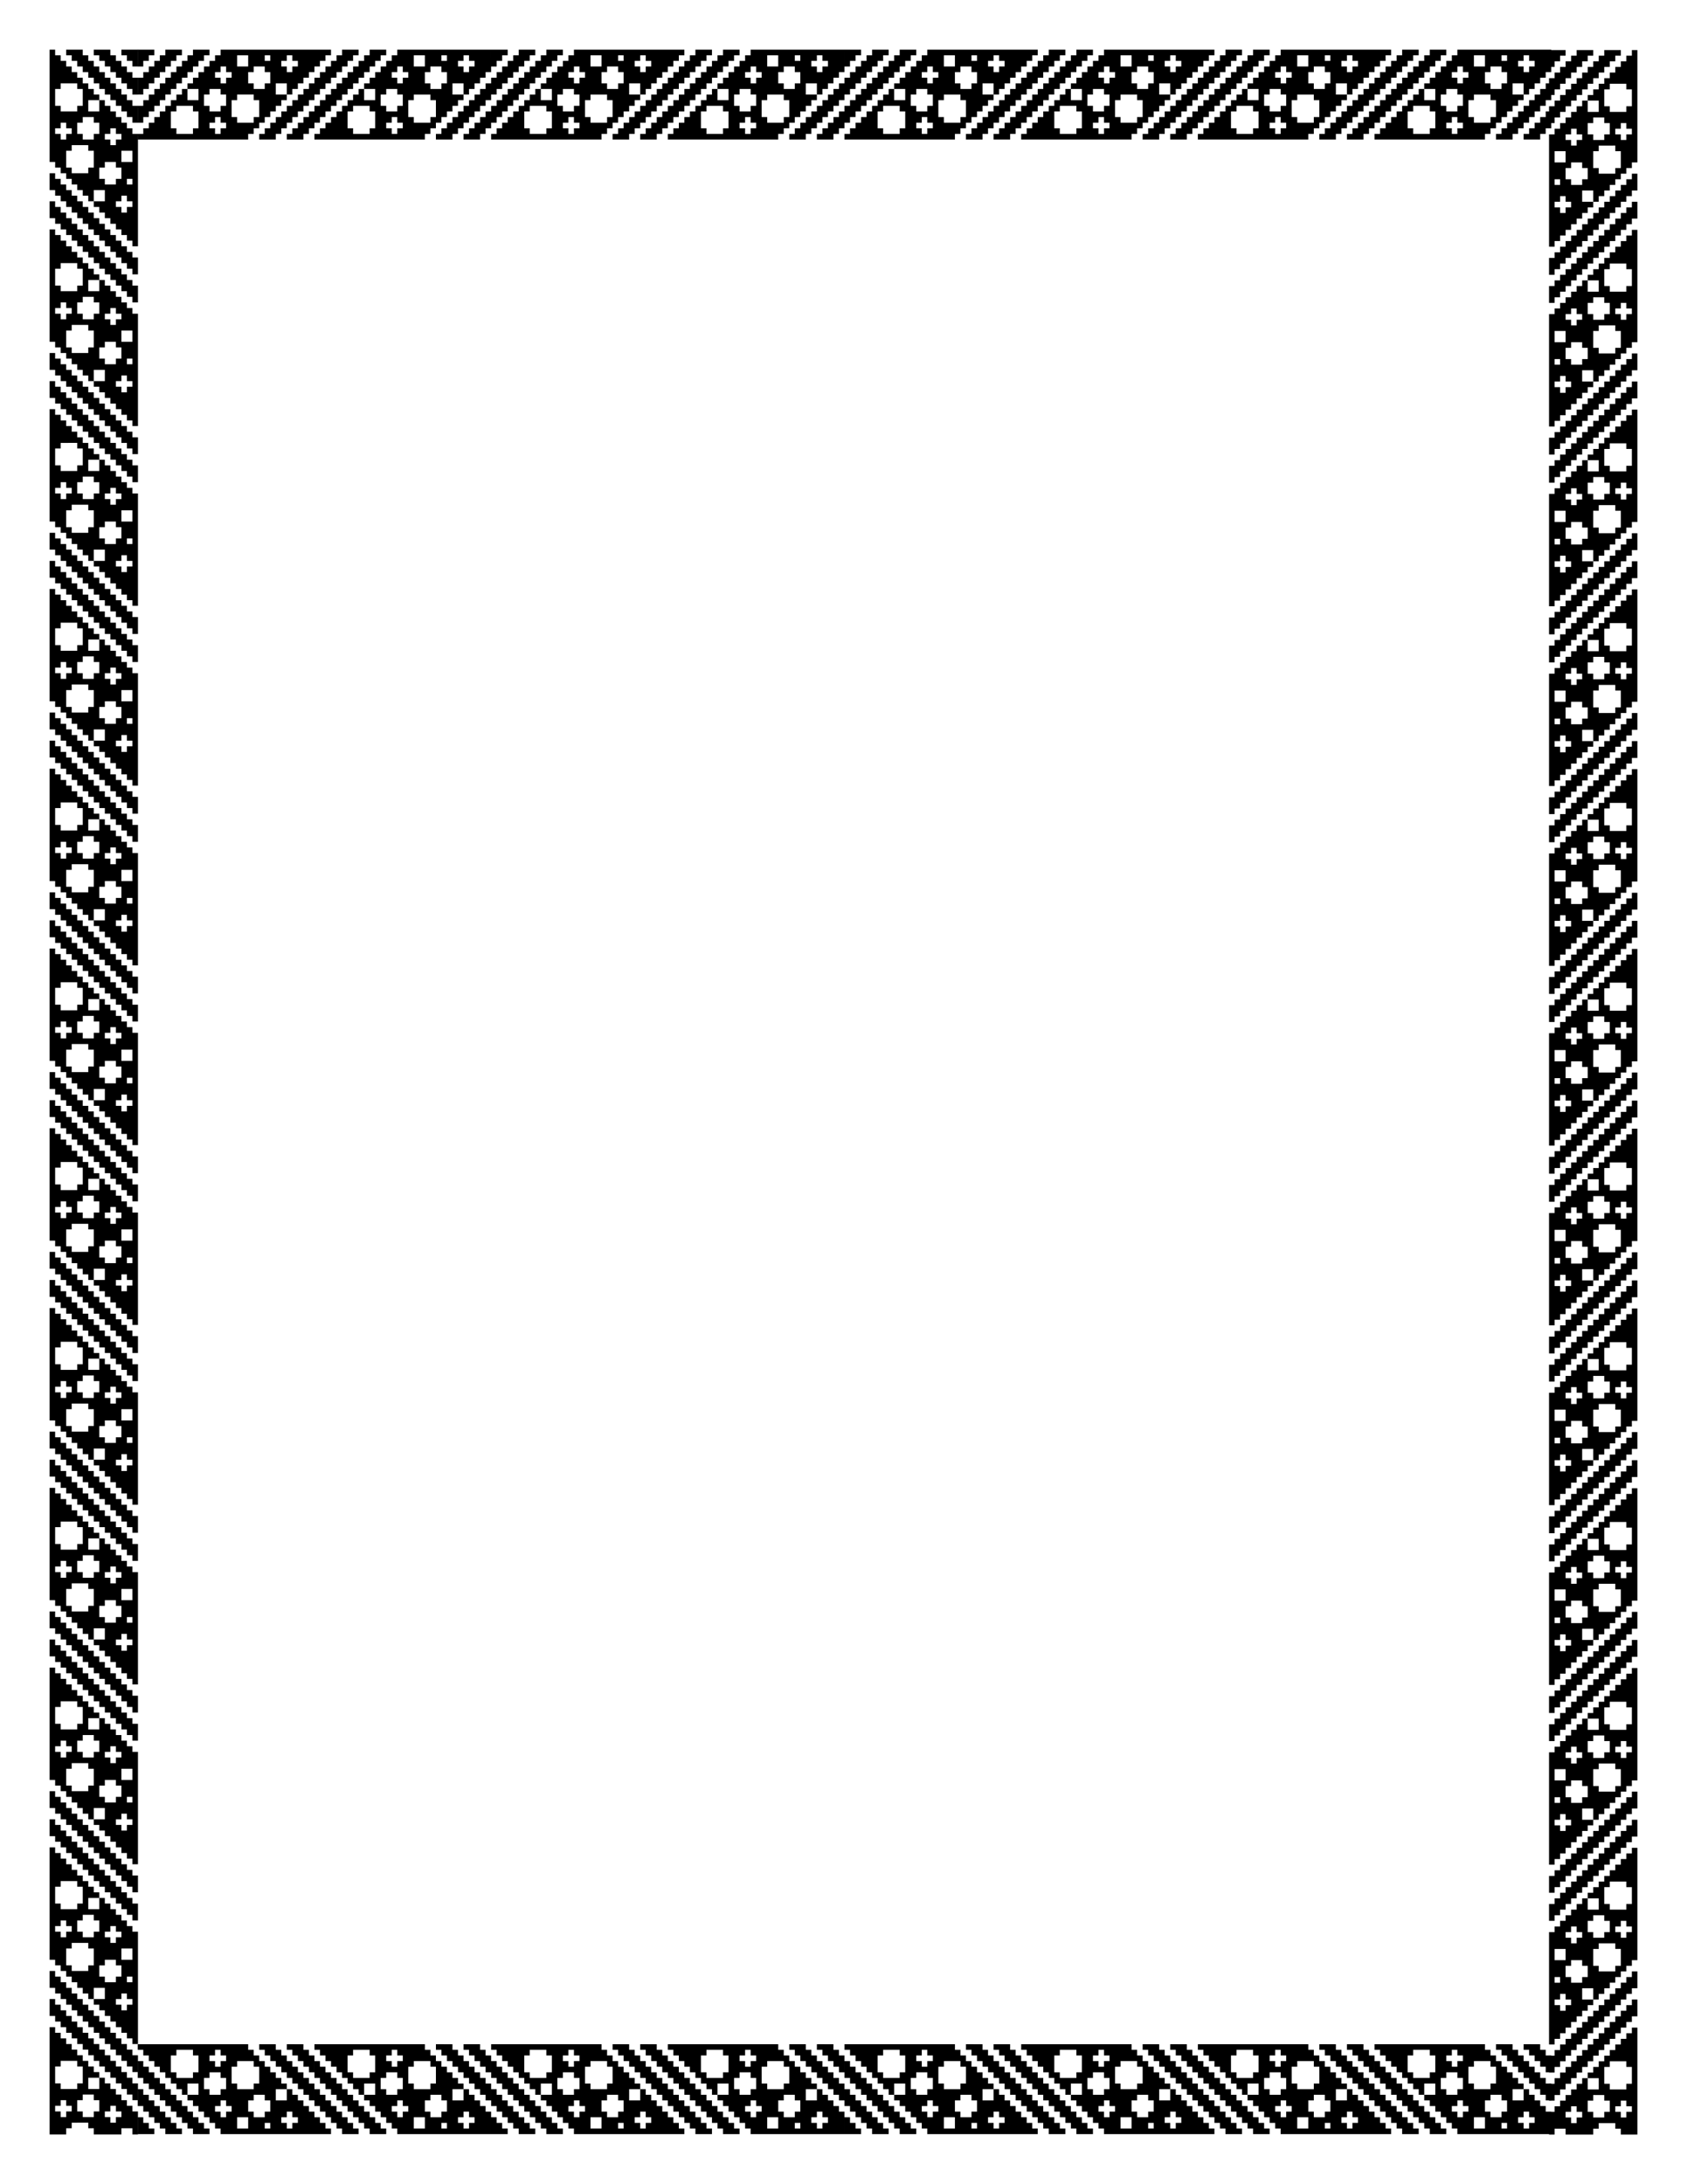
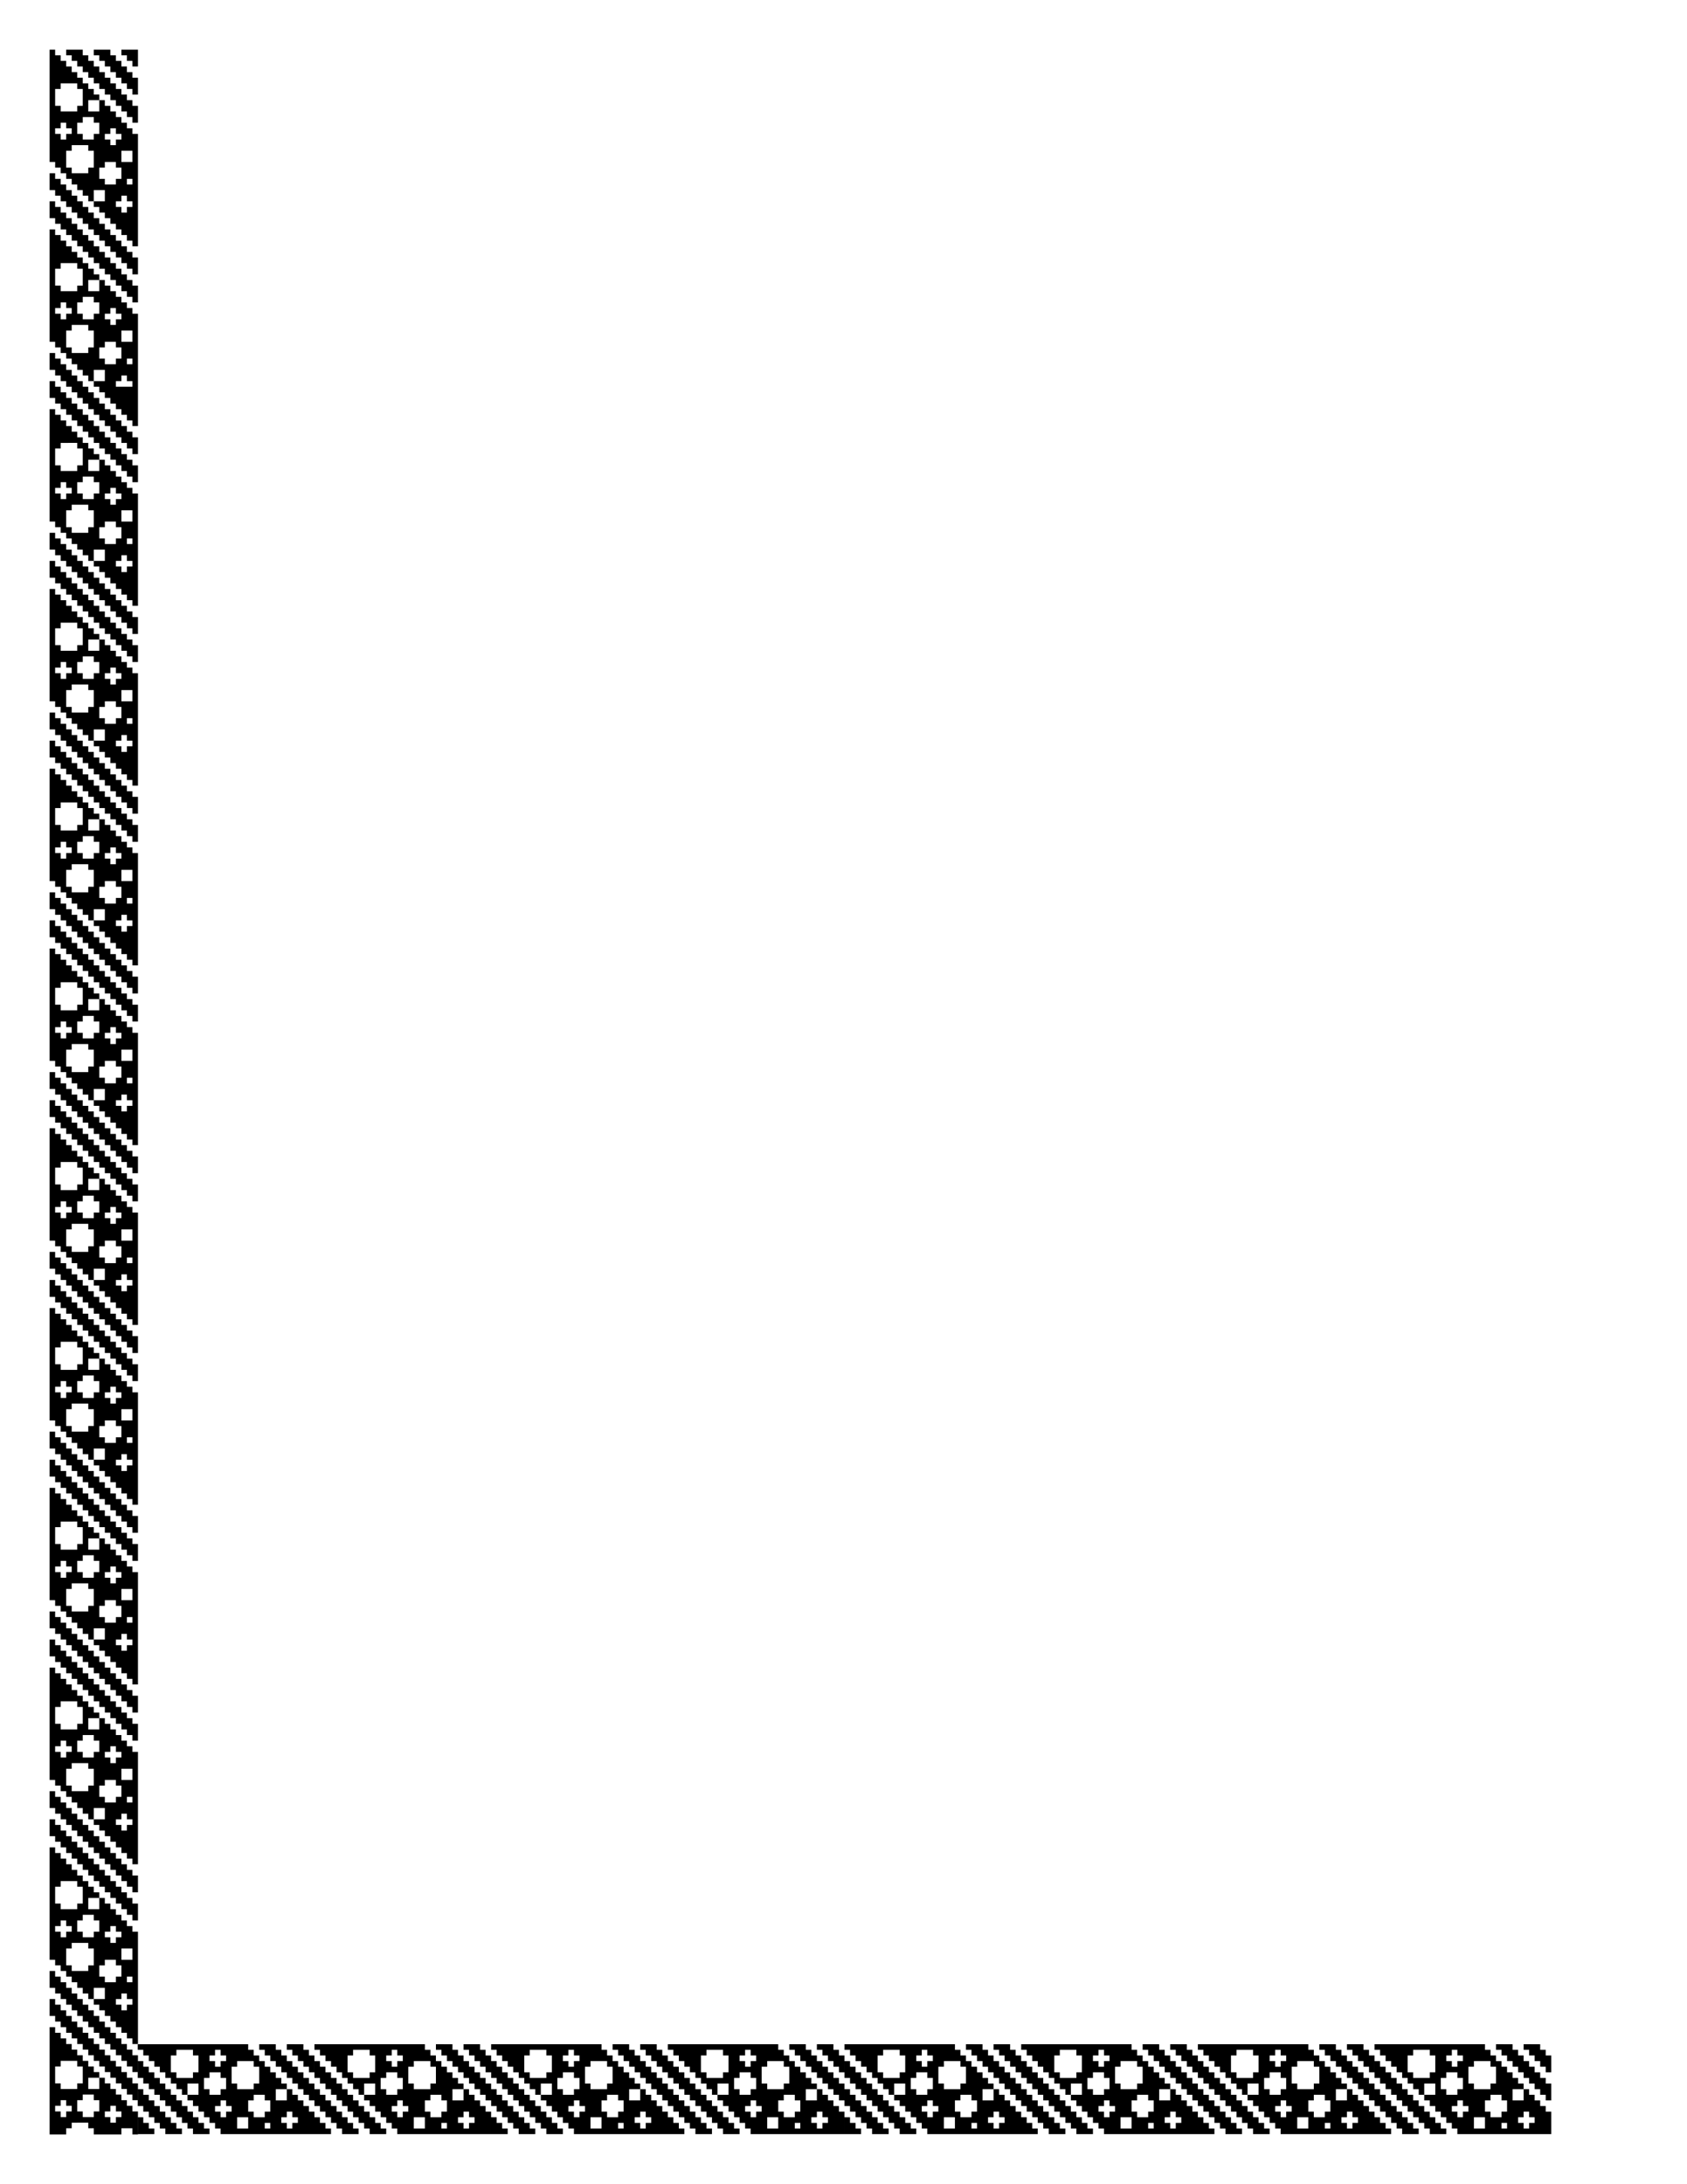
<svg xmlns="http://www.w3.org/2000/svg" viewBox="0 0 765 990" height="11in" width="816">
-   <path d="M22.5 22.5v50.928h2.504v2.546h2.504V78.521h2.503v2.546h2.504V83.614h2.504v2.546h2.504v2.546h2.503V91.253h2.504V86.16h5.008v5.093H42.53v2.546h2.504v2.546h2.504V98.892h2.503v2.546h2.504V103.985h2.504v2.546h2.504v2.546h2.503V111.624h2.504V60.696h-2.504V58.15h-2.503V55.603h-2.504v-2.546h-2.504v-2.546h-2.504V47.964h-2.503v-2.546h-2.504v5.093h-5.008v-5.093h5.008V42.87H42.53v-2.546h-2.504V37.78h-2.503V35.232h-2.504v-2.546h-2.504V30.14h-2.504V27.593h-2.503v-2.546h-2.504V22.5H22.5zm7.511 0V25.047h2.504v2.546h2.504V30.14h2.504v2.546h2.503v2.546h2.504V37.78h2.504v2.546h2.504v2.546h2.503V45.418h2.504v2.546h2.504V50.511h2.504v2.546h2.503v2.546h2.504V47.964h-2.504v-2.546h-2.503V42.87h-2.504v-2.546h-2.504V37.78h-2.504V35.232h-2.503v-2.546h-2.504V30.14H42.53V27.593h-2.504v-2.546h-2.503V22.5H30.01zm12.52 0V25.047h2.503v2.546h2.504V30.14h2.503v2.546h2.504v2.546h2.504V37.78h2.504v2.546h2.503v2.546h2.504V35.232h-2.504v-2.546h-2.503V30.14h-2.504V27.593h-2.504v-2.546h-2.504V22.5H42.53zm12.518 0V25.047h2.504v2.546h2.503V30.14h2.504V22.5H55.05zM27.508 37.78H35.019v2.546h2.504v7.64h-2.504V50.51H27.508V47.964h-2.504V40.325h2.504V37.78zm10.015 15.278h5.007v2.546h2.504v5.093H42.53V63.243h-5.007V60.696h-2.504v-5.093h2.504v-2.546zm-10.015 2.546h2.503V58.15h2.504v2.546h-2.504V63.243h-2.503V60.696h-2.504V58.15h2.504V55.603zM50.04 58.15h2.504v2.546h2.504V63.243h-2.504v2.546h-2.504v-2.546h-2.503V60.696h2.503V58.15zm-17.526 7.639H40.026v2.546h2.504v7.64h-2.504v2.546H32.515V75.974h-2.504V68.335h2.504V65.79zm22.534 2.546h5.007v5.093H55.05v-5.093zm-7.511 5.093h5.007v2.546h2.504v5.093h-2.504V83.614h-5.007V81.067h-2.504v-5.093h2.504v-2.546zM22.5 78.521V86.16h2.504v2.546h2.504V91.253h2.503v2.546h2.504v2.546h2.504V98.892h2.504v2.546h2.503V103.985h2.504v2.546h2.504v2.546h2.504V111.624h2.503v2.546h2.504V116.717h2.504v2.546h2.504v2.546h2.503V124.356h2.504v-7.64h-2.504v-2.546h-2.503v-2.546h-2.504V109.077h-2.504v-2.546h-2.504v-2.546h-2.503V101.438h-2.504v-2.546H42.53V96.345h-2.504V93.8h-2.503v-2.546h-2.504V88.706h-2.504V86.16h-2.504v-2.546h-2.503V81.067h-2.504v-2.546H22.5zm35.053 2.546h2.503V83.614h-2.503V81.067zm-2.504 7.64h2.504v2.546h2.503v2.546h-2.503v2.546h-2.504V93.8h-2.504v-2.546h2.504V88.706zM22.5 91.252V98.892h2.504v2.546h2.504V103.985h2.503v2.546h2.504v2.546h2.504V111.624h2.504v2.546h2.503V116.717h2.504v2.546h2.504v2.546h2.504V124.356h2.503v2.546h2.504v2.546h2.504V131.995h2.504v2.546h2.503V137.088h2.504v-7.64h-2.504v-2.546h-2.503v-2.546h-2.504V121.809h-2.504v-2.546h-2.504v-2.546h-2.503V114.17h-2.504v-2.546H42.53V109.077h-2.504v-2.546h-2.503v-2.546h-2.504V101.438h-2.504v-2.546h-2.504V96.345h-2.503V93.8h-2.504v-2.546H22.5zm0 12.732v50.927h2.504V157.46h2.504v2.546h2.503v2.546h2.504V165.098h2.504v2.546h2.504v2.546h2.503V172.737h2.504v-5.093h5.008v5.093H42.53v2.546h2.504V177.83h2.504v2.546h2.503v2.546h2.504V185.47h2.504v2.546h2.504V190.562h2.503v2.546h2.504V142.18h-2.504v-2.546h-2.503v-2.546h-2.504V134.54h-2.504v-2.546h-2.504V129.448h-2.503v-2.546h-2.504v5.093h-5.008v-5.093h5.008v-2.546H42.53V121.809h-2.504v-2.546h-2.503v-2.546h-2.504V114.17h-2.504v-2.546h-2.504V109.077h-2.503v-2.546h-2.504v-2.546H22.5zm5.008 15.278H35.019v2.546h2.504v7.64h-2.504v2.546H27.508V129.448h-2.504V121.81h2.504v-2.546zm10.015 15.278h5.007V137.088h2.504v5.092H42.53V144.727h-5.007V142.18h-2.504v-5.092h2.504V134.54zm-10.015 2.547h2.503v2.546h2.504v2.546h-2.504V144.727h-2.503V142.18h-2.504v-2.546h2.504v-2.546zm22.533 2.546h2.504v2.546h2.504V144.727h-2.504v2.546h-2.504v-2.546h-2.503V142.18h2.503v-2.546zm-17.526 7.64H40.026v2.545h2.504v7.64h-2.504v2.546H32.515v-2.546h-2.504v-7.64h2.504v-2.546zm22.534 2.545h5.007v5.093H55.05v-5.093zm-7.511 5.093h5.007V157.46h2.504v5.092h-2.504V165.098h-5.007V162.55h-2.504v-5.092h2.504V154.912zM22.5 160.005v7.64h2.504v2.545h2.504V172.737h2.503v2.546h2.504V177.83h2.504v2.546h2.504v2.546h2.503V185.47h2.504v2.546h2.504V190.562h2.504v2.546h2.503v2.546h2.504V198.201h2.504v2.546h2.504v2.546h2.503V205.84h2.504v-7.64h-2.504v-2.546h-2.503v-2.546h-2.504v-2.546h-2.504V188.015h-2.504v-2.546h-2.503V182.922h-2.504v-2.546H42.53v-2.546h-2.504V175.283h-2.503v-2.546h-2.504V170.19h-2.504v-2.546h-2.504v-2.546h-2.503V162.55h-2.504v-2.546H22.5zm35.053 2.546h2.503V165.098h-2.503V162.55zm-2.504 7.64h2.504v2.546h2.503v2.546h-2.503V177.83h-2.504V175.283h-2.504v-2.546h2.504V170.19zM22.5 172.736V180.376h2.504v2.546h2.504V185.47h2.503v2.546h2.504V190.562h2.504v2.546h2.504v2.546h2.503V198.201h2.504v2.546h2.504v2.546h2.504V205.84h2.503v2.546h2.504V210.933h2.504v2.546h2.504v2.546h2.503V218.572h2.504v-7.64h-2.504v-2.546h-2.503v-2.546h-2.504V203.293h-2.504v-2.546h-2.504v-2.546h-2.503V195.654h-2.504v-2.546H42.53v-2.546h-2.504V188.015h-2.503v-2.546h-2.504V182.922h-2.504v-2.546h-2.504v-2.546h-2.503V175.283h-2.504v-2.546H22.5zm0 12.732v50.927h2.504V238.943h2.504v2.546h2.503V244.036h2.504v2.546h2.504v2.546h2.504V251.675h2.503v2.546h2.504v-5.093h5.008v5.093H42.53v2.546h2.504V259.314h2.504v2.546h2.503V264.407h2.504v2.546h2.504v2.546h2.504V272.046h2.503v2.546h2.504v-50.928h-2.504v-2.546h-2.503v-2.546h-2.504V216.025h-2.504v-2.546h-2.504v-2.546h-2.503V208.386h-2.504v5.093h-5.008v-5.093h5.008v-2.546H42.53V203.293h-2.504v-2.546h-2.503v-2.546h-2.504V195.654h-2.504v-2.546h-2.504v-2.546h-2.503V188.015h-2.504v-2.546H22.5zm5.008 15.278H35.019v2.546h2.504v7.64h-2.504v2.546H27.508v-2.546h-2.504v-7.64h2.504v-2.546zm10.015 15.278h5.007V218.572h2.504v5.092H42.53V226.211h-5.007V223.664h-2.504v-5.092h2.504V216.025zm-10.015 2.547h2.503v2.546h2.504v2.546h-2.504V226.211h-2.503V223.664h-2.504v-2.546h2.504v-2.546zm22.533 2.546h2.504v2.546h2.504V226.211h-2.504v2.546h-2.504v-2.546h-2.503V223.664h2.503v-2.546zm-17.526 7.64H40.026V231.303h2.504V238.943h-2.504v2.546H32.515v-2.546h-2.504v-7.64h2.504v-2.546zm22.534 2.546h5.007v5.092H55.05v-5.092zm-7.511 5.092h5.007V238.943h2.504v5.093h-2.504v2.546h-5.007v-2.546h-2.504v-5.093h2.504V236.396zM22.5 241.49v7.64h2.504V251.674h2.504v2.546h2.503v2.546h2.504V259.314h2.504v2.546h2.504V264.407h2.503v2.546h2.504v2.546h2.504V272.046h2.504v2.546h2.503v2.546h2.504V279.685h2.504v2.546h2.504V284.778h2.503v2.546h2.504v-7.64h-2.504V277.139h-2.503v-2.546h-2.504v-2.546h-2.504V269.499h-2.504v-2.546h-2.503v-2.546h-2.504V261.86H42.53v-2.546h-2.504V256.767h-2.503v-2.546h-2.504v-2.546h-2.504V249.128h-2.504v-2.546h-2.503v-2.546h-2.504V241.489H22.5zm35.053 2.547h2.503v2.546h-2.503v-2.546zm-2.504 7.639h2.504v2.546h2.503v2.546h-2.503V259.314h-2.504V256.767h-2.504v-2.546h2.504v-2.546zM22.5 254.22v7.64h2.504V264.406h2.504v2.546h2.503v2.546h2.504V272.046h2.504v2.546h2.504v2.546h2.503V279.685h2.504v2.546h2.504V284.778h2.504v2.546h2.503v2.546h2.504V292.417h2.504v2.546h2.504V297.51h2.503v2.546h2.504v-7.64h-2.504V289.87h-2.503v-2.546h-2.504v-2.546h-2.504V282.23h-2.504v-2.546h-2.503V277.138h-2.504v-2.546H42.53v-2.546h-2.504V269.499h-2.503v-2.546h-2.504v-2.546h-2.504V261.86h-2.504v-2.546h-2.503V256.767h-2.504v-2.546H22.5zm0 12.732v50.928h2.504v2.546h2.504v2.546h2.503V325.52h2.504v2.546h2.504v2.546h2.504V333.16h2.503v2.546h2.504v-5.093h5.008v5.093H42.53V338.252h2.504v2.546h2.504v2.546h2.503V345.891h2.504v2.546h2.504v2.546h2.504V353.53h2.503v2.546h2.504V305.15h-2.504V302.602h-2.503v-2.546h-2.504v-2.546h-2.504V294.963h-2.504v-2.546h-2.503V289.87h-2.504v5.093h-5.008v-5.093h5.008v-2.546H42.53v-2.546h-2.504V282.23h-2.503v-2.546h-2.504V277.138h-2.504v-2.546h-2.504v-2.546h-2.503V269.499h-2.504v-2.546H22.5zm5.008 15.278H35.019V284.778h2.504V292.417h-2.504v2.546H27.508v-2.546h-2.504v-7.64h2.504v-2.546zm10.015 15.279h5.007v2.546h2.504v5.093H42.53v2.546h-5.007v-2.546h-2.504v-5.093h2.504v-2.546zm-10.015 2.546h2.503v2.546h2.504V305.15h-2.504v2.546h-2.503v-2.546h-2.504V302.602h2.504v-2.546zm22.533 2.546h2.504V305.15h2.504v2.546h-2.504v2.546h-2.504v-2.546h-2.503v-2.546h2.503V302.602zm-17.526 7.64H40.026v2.546h2.504V320.427h-2.504v2.546H32.515v-2.546h-2.504v-7.64h2.504V310.242zm22.534 2.546h5.007v5.093H55.05v-5.093zm-7.511 5.093h5.007v2.546h2.504v5.093h-2.504v2.546h-5.007v-2.546h-2.504v-5.093h2.504v-2.546zM22.5 322.973v7.64h2.504v2.546h2.504v2.546h2.503V338.252h2.504v2.546h2.504v2.546h2.504V345.891h2.503v2.546h2.504v2.546h2.504V353.53h2.504v2.546h2.503V358.623h2.504v2.546h2.504v2.546h2.504V366.262h2.503v2.546h2.504V361.17h-2.504v-2.546h-2.503V356.076h-2.504v-2.546h-2.504V350.983h-2.504v-2.546h-2.503v-2.546h-2.504V343.344H42.53v-2.546h-2.504v-2.546h-2.503V335.705h-2.504v-2.546h-2.504V330.612h-2.504v-2.546h-2.503v-2.546h-2.504V322.973H22.5zm35.053 2.547h2.503v2.546h-2.503v-2.546zm-2.504 7.639h2.504v2.546h2.503V338.252h-2.503v2.546h-2.504v-2.546h-2.504V335.705h2.504v-2.546zM22.5 335.705v7.64h2.504v2.546h2.504v2.546h2.503v2.546h2.504V353.53h2.504v2.546h2.504V358.623h2.503v2.546h2.504v2.546h2.504V366.262h2.504v2.546h2.503V371.355h2.504v2.546h2.504v2.546h2.504V378.994h2.503v2.546h2.504v-7.64h-2.504v-2.545h-2.503V368.808h-2.504v-2.546h-2.504V363.715h-2.504v-2.546h-2.503v-2.546h-2.504V356.076H42.53v-2.546h-2.504V350.983h-2.503v-2.546h-2.504v-2.546h-2.504V343.344h-2.504v-2.546h-2.503v-2.546h-2.504V335.705H22.5zm0 12.732v50.928h2.504v2.546h2.504v2.546h2.503V407.004h2.504v2.546h2.504V412.097h2.504v2.546h2.503v2.546h2.504v-5.092h5.008v5.092H42.53V419.736h2.504v2.546h2.504V424.83h2.503v2.546h2.504v2.546h2.504V432.468h2.504v2.546h2.503v2.546h2.504v-50.927h-2.504V384.086h-2.503v-2.546h-2.504v-2.546h-2.504V376.447h-2.504v-2.546h-2.503v-2.546h-2.504v5.092h-5.008v-5.092h5.008V368.808H42.53v-2.546h-2.504V363.715h-2.503v-2.546h-2.504v-2.546h-2.504V356.076h-2.504v-2.546h-2.503V350.983h-2.504v-2.546H22.5zm5.008 15.278H35.019V366.262h2.504V373.9h-2.504v2.546H27.508v-2.546h-2.504v-7.64h2.504V363.716zm10.015 15.279h5.007v2.546h2.504v5.093H42.53v2.546h-5.007v-2.546h-2.504v-5.093h2.504v-2.546zm-10.015 2.546h2.503v2.546h2.504V386.633h-2.504v2.546h-2.503v-2.546h-2.504V384.086h2.504v-2.546zm22.533 2.546h2.504V386.633h2.504v2.546h-2.504V391.726h-2.504V389.179h-2.503v-2.546h2.503V384.086zm-17.526 7.64H40.026v2.546h2.504v7.64h-2.504v2.545H32.515v-2.546h-2.504V394.272h2.504v-2.546zm22.534 2.546h5.007v5.093H55.05v-5.093zm-7.511 5.093h5.007v2.546h2.504v5.093h-2.504v2.546h-5.007v-2.546h-2.504v-5.093h2.504v-2.546zM22.5 404.457v7.64h2.504v2.546h2.504v2.546h2.503V419.736h2.504v2.546h2.504V424.83h2.504v2.546h2.503v2.546h2.504V432.468h2.504v2.546h2.504v2.546h2.503V440.107h2.504v2.546h2.504V445.2h2.504v2.546h2.503v2.546h2.504V442.653h-2.504v-2.546h-2.503V437.56h-2.504v-2.546h-2.504v-2.546h-2.504V429.92h-2.503v-2.546h-2.504v-2.546H42.53V422.282h-2.504v-2.546h-2.503V417.189h-2.504v-2.546h-2.504v-2.546h-2.504V409.55h-2.503v-2.546h-2.504V404.457H22.5zm35.053 2.547h2.503v2.546h-2.503v-2.546zm-2.504 7.639h2.504v2.546h2.503V419.736h-2.503v2.546h-2.504v-2.546h-2.504V417.189h2.504v-2.546zM22.5 417.189v7.64h2.504v2.546h2.504v2.546h2.503V432.468h2.504v2.546h2.504v2.546h2.504V440.107h2.503v2.546h2.504V445.2h2.504v2.546h2.504v2.546h2.503V452.84h2.504v2.546h2.504v2.546h2.504V460.478h2.503v2.546h2.504V455.385h-2.504v-2.546h-2.503V450.292h-2.504v-2.546h-2.504V445.2h-2.504V442.653h-2.503v-2.546h-2.504V437.56H42.53v-2.546h-2.504v-2.546h-2.503V429.92h-2.504v-2.546h-2.504v-2.546h-2.504V422.282h-2.503v-2.546h-2.504V417.189H22.5zm0 12.732v50.928h2.504v2.546h2.504V485.942h2.503v2.546h2.504v2.546h2.504V493.581h2.504v2.546h2.503V498.674h2.504v-5.093h5.008v5.093H42.53v2.546h2.504v2.546h2.504V506.313h2.503v2.546h2.504v2.546h2.504V513.952h2.504v2.546h2.503V519.045h2.504v-50.928h-2.504v-2.546h-2.503V463.024h-2.504v-2.546h-2.504V457.93h-2.504v-2.546h-2.503v-2.546h-2.504v5.092h-5.008v-5.092h5.008V450.292H42.53v-2.546h-2.504V445.2h-2.503V442.653h-2.504v-2.546h-2.504V437.56h-2.504v-2.546h-2.503v-2.546h-2.504V429.92H22.5zm5.008 15.279H35.019v2.546h2.504v7.64h-2.504v2.545H27.508v-2.546h-2.504v-7.64h2.504V445.2zm10.015 15.278h5.007v2.546h2.504v5.093H42.53v2.546h-5.007v-2.546h-2.504v-5.093h2.504v-2.546zm-10.015 2.546h2.503V465.571h2.504v2.546h-2.504v2.546h-2.503v-2.546h-2.504v-2.546h2.504V463.024zm22.533 2.547h2.504v2.546h2.504v2.546h-2.504V473.21h-2.504V470.663h-2.503v-2.546h2.503v-2.546zm-17.526 7.639H40.026v2.546h2.504v7.64h-2.504V485.941H32.515V483.395h-2.504V475.756h2.504v-2.546zm22.534 2.546h5.007v5.093H55.05v-5.093zm-7.511 5.093h5.007v2.546h2.504v5.093h-2.504v2.546h-5.007v-2.546h-2.504v-5.093h2.504v-2.546zM22.5 485.942V493.58h2.504v2.546h2.504V498.674h2.503v2.546h2.504v2.546h2.504V506.313h2.504v2.546h2.503v2.546h2.504V513.952h2.504v2.546h2.504V519.045h2.503v2.546h2.504v2.546h2.504V526.684h2.504v2.546h2.503v2.546h2.504V524.137h-2.504v-2.546h-2.503v-2.546h-2.504V516.498h-2.504v-2.546h-2.504V511.405h-2.503v-2.546h-2.504v-2.546H42.53V503.766h-2.504v-2.546h-2.503v-2.546h-2.504V496.127h-2.504v-2.546h-2.504V491.034h-2.503v-2.546h-2.504v-2.546H22.5zm35.053 2.546h2.503v2.546h-2.503v-2.546zm-2.504 7.64h2.504V498.673h2.503v2.546h-2.503v2.546h-2.504v-2.546h-2.504v-2.546h2.504V496.127zM22.5 498.673V506.313h2.504v2.546h2.504v2.546h2.503V513.952h2.504v2.546h2.504V519.045h2.504v2.546h2.503v2.546h2.504V526.684h2.504v2.546h2.504v2.546h2.503V534.323h2.504v2.546h2.504V539.416h2.504v2.546h2.503v2.546h2.504V536.87h-2.504v-2.546h-2.503V531.776h-2.504v-2.546h-2.504v-2.546h-2.504V524.137h-2.503v-2.546h-2.504v-2.546H42.53V516.498h-2.504v-2.546h-2.503V511.405h-2.504v-2.546h-2.504v-2.546h-2.504V503.766h-2.503v-2.546h-2.504v-2.546H22.5zm0 12.731v50.928h2.504v2.546h2.504V567.426h2.503v2.546h2.504V572.52h2.504v2.546h2.504v2.546h2.503V580.158h2.504v-5.093h5.008v5.093H42.53v2.546h2.504v2.546h2.504V587.797h2.503v2.546h2.504V592.89h2.504v2.546h2.504v2.546h2.503V600.53h2.504V549.6h-2.504v-2.546h-2.503V544.508h-2.504v-2.546h-2.504v-2.546h-2.504V536.869h-2.503v-2.546h-2.504v5.093h-5.008v-5.093h5.008V531.776H42.53v-2.546h-2.504v-2.546h-2.503V524.137h-2.504v-2.546h-2.504v-2.546h-2.504V516.498h-2.503v-2.546h-2.504V511.405H22.5zm5.008 15.279H35.019v2.546h2.504v7.64h-2.504V539.415H27.508V536.869h-2.504V529.23h2.504v-2.546zm10.015 15.278h5.007v2.546h2.504v5.093H42.53V552.148h-5.007V549.6h-2.504v-5.093h2.504v-2.546zm-10.015 2.546h2.503V547.055h2.504v2.546h-2.504V552.148h-2.503V549.6h-2.504v-2.546h2.504V544.508zm22.533 2.547h2.504v2.546h2.504V552.148h-2.504v2.546h-2.504v-2.546h-2.503V549.6h2.503v-2.546zm-17.526 7.639H40.026v2.546h2.504v7.64h-2.504v2.546H32.515V564.879h-2.504V557.24h2.504v-2.546zm22.534 2.546h5.007v5.093H55.05v-5.093zm-7.511 5.093h5.007v2.546h2.504v5.093h-2.504V572.52h-5.007V569.972h-2.504v-5.093h2.504v-2.546zM22.5 567.426V575.065h2.504v2.546h2.504V580.158h2.503v2.546h2.504v2.546h2.504V587.797h2.504v2.546h2.503V592.89h2.504v2.546h2.504v2.546h2.504V600.53h2.503v2.546h2.504V605.622h2.504v2.546h2.504v2.546h2.503V613.261h2.504v-7.64h-2.504v-2.546h-2.503v-2.546h-2.504V597.982h-2.504v-2.546h-2.504v-2.546h-2.503V590.343h-2.504v-2.546H42.53V585.25h-2.504v-2.546h-2.503v-2.546h-2.504V577.61h-2.504v-2.546h-2.504v-2.546h-2.503V569.972h-2.504v-2.546H22.5zm35.053 2.546h2.503V572.52h-2.503V569.972zm-2.504 7.64h2.504v2.546h2.503v2.546h-2.503v2.546h-2.504v-2.546h-2.504v-2.546h2.504V577.61zM22.5 580.157V587.797h2.504v2.546h2.504V592.89h2.503v2.546h2.504v2.546h2.504V600.53h2.504v2.546h2.503V605.622h2.504v2.546h2.504v2.546h2.504V613.261h2.503v2.546h2.504v2.546h2.504V620.9h2.504v2.546h2.503V625.993h2.504v-7.64h-2.504v-2.546h-2.503v-2.546h-2.504V610.714h-2.504v-2.546h-2.504v-2.546h-2.503V603.075h-2.504v-2.546H42.53V597.982h-2.504v-2.546h-2.503v-2.546h-2.504V590.343h-2.504v-2.546h-2.504V585.25h-2.503v-2.546h-2.504v-2.546H22.5zm0 12.732v50.927h2.504V646.364h2.504v2.546h2.503v2.546h2.504V654.003h2.504v2.546h2.504V659.096h2.503v2.546h2.504v-5.093h5.008v5.093H42.53v2.546h2.504V666.735h2.504v2.546h2.503v2.546h2.504V674.374h2.504v2.546h2.504V679.467h2.503v2.546h2.504v-50.928h-2.504v-2.546h-2.503v-2.546h-2.504V623.446h-2.504V620.9h-2.504V618.353h-2.503v-2.546h-2.504v5.093h-5.008v-5.093h5.008v-2.546H42.53V610.714h-2.504v-2.546h-2.503v-2.546h-2.504V603.075h-2.504v-2.546h-2.504V597.982h-2.503v-2.546h-2.504v-2.546H22.5zm5.008 15.278H35.019v2.546h2.504v7.64h-2.504v2.546H27.508V618.353h-2.504V610.714h2.504v-2.546zm10.015 15.278h5.007V625.993h2.504v5.092H42.53V633.632h-5.007V631.085h-2.504v-5.092h2.504V623.446zm-10.015 2.547h2.503v2.546h2.504v2.546h-2.504V633.632h-2.503V631.085h-2.504v-2.546h2.504v-2.546zm22.533 2.546h2.504v2.546h2.504V633.632h-2.504v2.546h-2.504v-2.546h-2.503V631.085h2.503v-2.546zm-17.526 7.64H40.026v2.545h2.504v7.64h-2.504v2.546H32.515v-2.546h-2.504v-7.64h2.504v-2.546zm22.534 2.545h5.007v5.093H55.05v-5.093zm-7.511 5.093h5.007V646.364h2.504v5.092h-2.504V654.003h-5.007V651.456h-2.504v-5.092h2.504V643.817zM22.5 648.91v7.64h2.504V659.095h2.504v2.546h2.503v2.546h2.504V666.735h2.504v2.546h2.504v2.546h2.503V674.374h2.504v2.546h2.504V679.467h2.504v2.546h2.503v2.546h2.504V687.106h2.504v2.546h2.504v2.546h2.503V694.745h2.504v-7.64h-2.504v-2.546h-2.503v-2.546h-2.504v-2.546h-2.504V676.92h-2.504v-2.546h-2.503V671.827h-2.504v-2.546H42.53v-2.546h-2.504V664.188h-2.503v-2.546h-2.504v-2.546h-2.504V656.549h-2.504v-2.546h-2.503V651.456h-2.504v-2.546H22.5zm35.053 2.546h2.503V654.003h-2.503V651.456zm-2.504 7.64h2.504v2.546h2.503v2.546h-2.503V666.735h-2.504V664.188h-2.504v-2.546h2.504v-2.546zM22.5 661.642V669.28h2.504v2.546h2.504V674.374h2.503v2.546h2.504V679.467h2.504v2.546h2.504v2.546h2.503V687.106h2.504v2.546h2.504v2.546h2.504V694.745h2.503v2.546h2.504V699.838h2.504v2.546h2.504v2.546h2.503V707.477h2.504v-7.64h-2.504v-2.546h-2.503v-2.546h-2.504V692.198h-2.504v-2.546h-2.504v-2.546h-2.503V684.559h-2.504v-2.546H42.53v-2.546h-2.504V676.92h-2.503v-2.546h-2.504V671.827h-2.504v-2.546h-2.504v-2.546h-2.503V664.188h-2.504v-2.546H22.5zm0 12.732V725.3h2.504V727.848h2.504v2.546h2.503V732.941h2.504v2.546h2.504v2.546h2.504V740.58h2.503v2.546h2.504v-5.093h5.008v5.093H42.53v2.546h2.504V748.22h2.504v2.546h2.503V753.312h2.504v2.546h2.504v2.546h2.504V760.951h2.503v2.546h2.504V712.57h-2.504v-2.546h-2.503v-2.546h-2.504V704.93h-2.504v-2.546h-2.504v-2.546h-2.503V697.29h-2.504v5.093h-5.008v-5.093h5.008v-2.546H42.53V692.198h-2.504v-2.546h-2.503v-2.546h-2.504V684.559h-2.504v-2.546h-2.504v-2.546h-2.503V676.92h-2.504v-2.546H22.5zm5.008 15.278H35.019v2.546h2.504v7.64h-2.504v2.546H27.508v-2.546h-2.504v-7.64h2.504v-2.546zm10.015 15.278h5.007V707.477h2.504v5.092H42.53V715.116h-5.007V712.569h-2.504v-5.092h2.504V704.93zm-10.015 2.547h2.503v2.546h2.504v2.546h-2.504V715.116h-2.503V712.569h-2.504v-2.546h2.504v-2.546zm22.533 2.546h2.504v2.546h2.504V715.116h-2.504v2.546h-2.504v-2.546h-2.503V712.569h2.503v-2.546zm-17.526 7.64H40.026V720.208h2.504V727.848h-2.504v2.546H32.515v-2.546h-2.504v-7.64h2.504v-2.546zm22.534 2.546h5.007v5.092H55.05v-5.092zm-7.511 5.092h5.007V727.848h2.504v5.093h-2.504v2.546h-5.007v-2.546h-2.504v-5.093h2.504V725.3zM22.5 730.394v7.64h2.504V740.58h2.504v2.546h2.503v2.546h2.504V748.22h2.504v2.546h2.504V753.312h2.503v2.546h2.504v2.546h2.504V760.951h2.504v2.546h2.503v2.546h2.504V768.59h2.504v2.546h2.504V773.683h2.503v2.546h2.504v-7.64h-2.504V766.044h-2.503v-2.546h-2.504v-2.546h-2.504V758.404h-2.504v-2.546h-2.503v-2.546h-2.504V750.765H42.53v-2.546h-2.504V745.672h-2.503v-2.546h-2.504v-2.546h-2.504V738.033h-2.504v-2.546h-2.503v-2.546h-2.504V730.394H22.5zm35.053 2.547h2.503v2.546h-2.503v-2.546zm-2.504 7.639h2.504v2.546h2.503v2.546h-2.503V748.22h-2.504V745.672h-2.504v-2.546h2.504v-2.546zM22.5 743.126v7.64h2.504V753.311h2.504v2.546h2.503v2.546h2.504V760.951h2.504v2.546h2.504v2.546h2.503V768.59h2.504v2.546h2.504V773.683h2.504v2.546h2.503v2.546h2.504V781.322h2.504v2.546h2.504V786.415h2.503v2.546h2.504v-7.64h-2.504V778.776h-2.503v-2.546h-2.504v-2.546h-2.504V771.136h-2.504v-2.546h-2.503V766.043h-2.504v-2.546H42.53v-2.546h-2.504V758.404h-2.503v-2.546h-2.504v-2.546h-2.504V750.765h-2.504v-2.546h-2.503V745.672h-2.504v-2.546H22.5zm0 12.732v50.928h2.504v2.546h2.504v2.546h2.503V814.425h2.504v2.546h2.504v2.546h2.504V822.064h2.503v2.546h2.504v-5.093h5.008v5.093H42.53V827.157h2.504v2.546h2.504v2.546h2.503V834.796h2.504v2.546h2.504V839.89h2.504v2.546h2.503v2.546h2.504v-50.927h-2.504V791.507h-2.503v-2.546h-2.504v-2.546h-2.504V783.868h-2.504v-2.546h-2.503V778.775h-2.504v5.093h-5.008v-5.093h5.008v-2.546H42.53v-2.546h-2.504V771.136h-2.503v-2.546h-2.504V766.043h-2.504v-2.546h-2.504v-2.546h-2.503V758.404h-2.504v-2.546H22.5zm5.008 15.278H35.019V773.683h2.504V781.322h-2.504v2.546H27.508v-2.546h-2.504v-7.64h2.504v-2.546zm10.015 15.279h5.007v2.546h2.504v5.093H42.53v2.546h-5.007v-2.546h-2.504v-5.093h2.504v-2.546zm-10.015 2.546h2.503v2.546h2.504V794.054h-2.504v2.546h-2.503v-2.546h-2.504V791.507h2.504v-2.546zm22.533 2.546h2.504V794.054h2.504v2.546h-2.504v2.546h-2.504V796.6h-2.503v-2.546h2.503V791.507zm-17.526 7.64H40.026v2.546h2.504V809.332h-2.504v2.546H32.515v-2.546h-2.504v-7.64h2.504V799.147zm22.534 2.546h5.007v5.093H55.05v-5.093zm-7.511 5.093h5.007v2.546h2.504v5.093h-2.504v2.546h-5.007v-2.546h-2.504v-5.093h2.504v-2.546zM22.5 811.878v7.64h2.504v2.546h2.504v2.546h2.503V827.157h2.504v2.546h2.504v2.546h2.504V834.796h2.503v2.546h2.504V839.89h2.504v2.546h2.504v2.546h2.503V847.528h2.504v2.546h2.504v2.546h2.504V855.167h2.503v2.546h2.504V850.074h-2.504v-2.546h-2.503V844.98h-2.504v-2.546h-2.504v-2.546h-2.504V837.342h-2.503v-2.546h-2.504V832.249H42.53v-2.546h-2.504v-2.546h-2.503V824.61h-2.504v-2.546h-2.504V819.517h-2.504v-2.546h-2.503v-2.546h-2.504V811.878H22.5zm35.053 2.547h2.503v2.546h-2.503v-2.546zm-2.504 7.639h2.504v2.546h2.503V827.157h-2.503v2.546h-2.504v-2.546h-2.504V824.61h2.504v-2.546zM22.5 824.61v7.64h2.504v2.546h2.504v2.546h2.503V839.89h2.504v2.546h2.504v2.546h2.504V847.528h2.503v2.546h2.504v2.546h2.504V855.167h2.504v2.546h2.503V860.26h2.504v2.546h2.504v2.546h2.504V867.9h2.503v2.546h2.504V862.806h-2.504v-2.546h-2.503V857.713h-2.504v-2.546h-2.504V852.62h-2.504v-2.546h-2.503v-2.546h-2.504V844.98H42.53v-2.546h-2.504v-2.546h-2.503V837.342h-2.504v-2.546h-2.504V832.249h-2.504v-2.546h-2.503v-2.546h-2.504V824.61H22.5zm0 12.732v50.928h2.504v2.546h2.504V893.363h2.503v2.546h2.504v2.546h2.504V901.002h2.504v2.546h2.503v2.546h2.504v-5.092h5.008v5.092H42.53V908.641h2.504v2.546h2.504V913.734h2.503v2.546h2.504v2.546h2.504V921.373h2.504v2.546h2.503v2.546h2.504v-50.927h-2.504V872.99h-2.503v-2.546h-2.504V867.9h-2.504V865.352h-2.504v-2.546h-2.503v-2.546h-2.504v5.092h-5.008v-5.092h5.008V857.713H42.53v-2.546h-2.504V852.62h-2.503v-2.546h-2.504v-2.546h-2.504V844.98h-2.504v-2.546h-2.503v-2.546h-2.504V837.342H22.5zm5.008 15.278H35.019V855.167h2.504V862.806h-2.504v2.546H27.508v-2.546h-2.504v-7.64h2.504V852.62zM37.523 867.9h5.007v2.546h2.504v5.093H42.53v2.546h-5.007v-2.546h-2.504v-5.093h2.504V867.9zm-10.015 2.546h2.503v2.546h2.504V875.538h-2.504v2.546h-2.503v-2.546h-2.504V872.99h2.504v-2.546zm22.533 2.546h2.504V875.538h2.504v2.546h-2.504V880.631h-2.504V878.084h-2.503v-2.546h2.503V872.99zm-17.526 7.64H40.026v2.546h2.504v7.64h-2.504V893.362H32.515V890.816h-2.504V883.177h2.504v-2.546zm22.534 2.546h5.007v5.093H55.05v-5.093zm-7.511 5.093h5.007v2.546h2.504v5.093h-2.504v2.546h-5.007v-2.546h-2.504v-5.093h2.504v-2.546zM22.5 893.363V901.002h2.504v2.546h2.504v2.546h2.503V908.641h2.504v2.546h2.504V913.734h2.504v2.546h2.503v2.546h2.504V921.373h2.504v2.546h2.504v2.546h2.503V929.012h2.504v2.546h2.504V934.105h2.504v2.546h2.503v2.546h2.504V931.558h-2.504v-2.546h-2.503V926.465h-2.504v-2.546h-2.504v-2.546h-2.504V918.826h-2.503v-2.546h-2.504v-2.546H42.53V911.187h-2.504v-2.546h-2.503V906.094h-2.504v-2.546h-2.504v-2.546h-2.504V898.455h-2.503v-2.546h-2.504v-2.546H22.5zm35.053 2.546h2.503v2.546h-2.503v-2.546zm-2.504 7.64h2.504v2.545h2.503V908.641h-2.503v2.546h-2.504v-2.546h-2.504V906.094h2.504v-2.546zM22.5 906.093v7.64h2.504v2.546h2.504v2.546h2.503V921.373h2.504v2.546h2.504v2.546h2.504V929.012h2.503v2.546h2.504V934.105h2.504v2.546h2.504v2.546h2.503V941.744h2.504v2.546h2.504V946.837h2.504v2.546h2.503v2.546h2.504V944.29h-2.504v-2.546h-2.503V939.197h-2.504v-2.546h-2.504v-2.546h-2.504V931.558h-2.503v-2.546h-2.504V926.465H42.53v-2.546h-2.504v-2.546h-2.503V918.826h-2.504v-2.546h-2.504v-2.546h-2.504V911.187h-2.503v-2.546h-2.504V906.094H22.5zm0 12.732v48.632h7.511v-2.797h2.504v-2.546H40.026v2.546h2.504v2.797H55.05v-2.797h5.007v2.797h2.504v-10.436h-2.504v-2.546h-2.503V951.929h-2.504v-2.546h-2.504v-2.546h-2.504V944.29h-2.503v-2.546h-2.504v5.093h-5.008v-5.093h5.008V939.197H42.53v-2.546h-2.504v-2.546h-2.503V931.558h-2.504v-2.546h-2.504V926.465h-2.504v-2.546h-2.503v-2.546h-2.504V918.826H22.5zm5.008 15.279H35.019v2.546h2.504v7.64h-2.504V946.836H27.508V944.29h-2.504V936.651h2.504v-2.546zm10.015 15.278h5.007v2.546h2.504v5.093H42.53v2.546h-5.007v-2.546h-2.504v-5.093h2.504v-2.546zm-10.015 2.546h2.503V954.476h2.504v2.546h-2.504v2.546h-2.503v-2.546h-2.504v-2.546h2.504V951.929zm22.533 2.547h2.504v2.546h2.504v2.546h-2.504V962.115h-2.504V959.568h-2.503v-2.546h2.503v-2.546z" />
-   <path d="M62.465 22.5v7.64h2.504v-1.274-1.273h2.504V26.32v-1.274h2.504v-1.273V22.5h-7.512m80.12 0v7.64H145.09v-1.274-1.273h2.504V26.32v-1.274h2.504v-1.273V22.5h-7.511m80.12 0v7.64h2.504v-1.274-1.273h2.504V26.32v-1.274h2.503v-1.273V22.5h-7.51m80.12 0v7.64h2.503v-1.274-1.273h2.504V26.32v-1.274h2.504v-1.273V22.5h-7.511m80.12 0v7.64h2.504v-1.274-1.273h2.504V26.32v-1.274h2.503v-1.273V22.5h-7.511m80.12 0v7.64h2.504v-1.274-1.273h2.504V26.32v-1.274h2.504v-1.273V22.5h-7.512m80.12 0v7.64h2.505v-1.274-1.273h2.503V26.32v-1.274h2.504v-1.273V22.5h-7.511m80.12 0v7.64h2.504v-1.274-1.273h2.504V26.32v-1.274h2.504v-1.273V22.5h-7.512m-548.324 0v2.546h-1.252-1.252V27.593h-1.252-1.251v2.546h-1.252-1.252V32.686H66.22h-1.252v2.546h-1.252-1.252V42.87h2.504v-1.273-1.273h2.504V39.05v-1.273h2.504v-1.273-1.273h2.503v-1.273-1.273h2.504v-1.274-1.273h2.504v-1.273-1.273h2.504V26.32v-1.274h2.503v-1.273V22.5H78.74h-3.756m80.12 0v2.546h-1.251-1.252V27.593h-1.252-1.252v2.546h-1.252-1.252V32.686h-1.252-1.252v2.546h-1.251-1.252V42.87h2.503v-1.273-1.273h2.504V39.05v-1.273h2.504v-1.273-1.273h2.504v-1.273-1.273h2.504v-1.274-1.273h2.503v-1.273-1.273h2.504V26.32v-1.274h2.504v-1.273V22.5h-3.756-3.755m80.12 0v2.546h-1.252-1.252V27.593h-1.252-1.252v2.546h-1.251-1.252V32.686h-1.252-1.252v2.546h-1.252-1.252V42.87h2.504v-1.273-1.273h2.504V39.05v-1.273h2.503v-1.273-1.273h2.504v-1.273-1.273h2.504v-1.274-1.273h2.504v-1.273-1.273h2.503V26.32v-1.274h2.504v-1.273V22.5h-3.755-3.756m80.12 0v2.546h-1.252-1.251V27.593h-1.252-1.252v2.546h-1.252-1.252V32.686h-1.252-1.252v2.546h-1.252-1.251V42.87h2.503v-1.273-1.273h2.504V39.05v-1.273h2.504v-1.273-1.273h2.504v-1.273-1.273h2.503v-1.274-1.273h2.504v-1.273-1.273h2.504V26.32v-1.274h2.504v-1.273V22.5H319.1h-3.756m80.12 0v2.546h-1.251-1.252V27.593h-1.252-1.252v2.546h-1.252-1.251V32.686h-1.252-1.252v2.546h-1.252-1.252V42.87h2.504v-1.273-1.273h2.504V39.05v-1.273h2.503v-1.273-1.273h2.504v-1.273-1.273h2.504v-1.274-1.273h2.504v-1.273-1.273h2.503V26.32v-1.274h2.504v-1.273V22.5h-3.756-3.755m80.12 0v2.546h-1.252-1.252V27.593h-1.251-1.252v2.546h-1.252-1.252V32.686h-1.252-1.252v2.546h-1.252-1.252V42.87h2.504v-1.273-1.273h2.504V39.05v-1.273h2.504v-1.273-1.273h2.503v-1.273-1.273h2.504v-1.274-1.273h2.504v-1.273-1.273h2.504V26.32v-1.274h2.504v-1.273V22.5h-3.756-3.756m80.12 0v2.546h-1.251-1.252V27.593h-1.252-1.252v2.546h-1.252-1.252V32.686h-1.252-1.251v2.546h-1.252-1.252V42.87h2.504v-1.273-1.273h2.503V39.05v-1.273h2.504v-1.273-1.273h2.504v-1.273-1.273h2.504v-1.274-1.273h2.503v-1.273-1.273h2.504V26.32v-1.274h2.504v-1.273V22.5h-3.756-3.755m80.12 0v2.546h-1.252-1.252V27.593h-1.252-1.251v2.546h-1.252-1.252V32.686h-1.252-1.252v2.546h-1.252-1.252V42.87h2.504v-1.273-1.273h2.504V39.05v-1.273h2.504v-1.273-1.273h2.503v-1.273-1.273h2.504v-1.274-1.273h2.504v-1.273-1.273h2.504V26.32v-1.274h2.503v-1.273V22.5h-3.755-3.756m-548.324 0v2.546H86.25 85V27.593h-1.252-1.252v2.546h-1.251-1.252V32.686H78.74h-1.252v2.546h-1.252-1.252v2.546h-1.252-1.252V40.325h-1.252-1.251v2.546h-1.252-1.252v2.546H66.22h-1.252V47.964h-1.252-1.252V55.603h2.504V54.33v-1.273h2.504v-1.274-1.273h2.504v-1.273-1.273h2.503V46.69v-1.274h2.504v-1.273-1.273h2.504v-1.273-1.273h2.504V39.05v-1.273h2.503v-1.273-1.273H85v-1.273-1.273h2.504v-1.274-1.273h2.504v-1.273-1.273h2.503V26.32v-1.274h2.504v-1.273V22.5H91.26h-3.756m80.12 0v2.546h-1.252-1.251V27.593h-1.252-1.252v2.546h-1.252-1.252V32.686h-1.252-1.252v2.546h-1.252-1.251v2.546h-1.252-1.252V40.325h-1.252-1.252v2.546h-1.252-1.252v2.546h-1.252-1.252V47.964h-1.251-1.252V55.603h2.503V54.33v-1.273h2.504v-1.274-1.273h2.504v-1.273-1.273h2.504V46.69v-1.274h2.504v-1.273-1.273h2.503v-1.273-1.273h2.504V39.05v-1.273h2.504v-1.273-1.273h2.504v-1.273-1.273h2.503v-1.274-1.273h2.504v-1.273-1.273h2.504V26.32v-1.274h2.504v-1.273V22.5h-3.756-3.756m80.12 0v2.546h-1.251-1.252V27.593h-1.252-1.252v2.546h-1.252-1.252V32.686h-1.251-1.252v2.546h-1.252-1.252v2.546h-1.252-1.252V40.325h-1.252-1.252v2.546h-1.251-1.252v2.546h-1.252-1.252V47.964h-1.252-1.252V55.603h2.504V54.33v-1.273h2.504v-1.274-1.273h2.503v-1.273-1.273h2.504V46.69v-1.274h2.504v-1.273-1.273h2.504v-1.273-1.273h2.503V39.05v-1.273h2.504v-1.273-1.273h2.504v-1.273-1.273h2.504v-1.274-1.273h2.504v-1.273-1.273h2.503V26.32v-1.274h2.504v-1.273V22.5H251.5h-3.755m80.12 0v2.546h-1.252-1.252V27.593h-1.251-1.252v2.546h-1.252-1.252V32.686H319.1h-1.252v2.546h-1.252-1.252v2.546h-1.252-1.251V40.325h-1.252-1.252v2.546h-1.252-1.252v2.546h-1.252-1.252V47.964h-1.252-1.251V55.603h2.503V54.33v-1.273h2.504v-1.274-1.273h2.504v-1.273-1.273h2.504V46.69v-1.274h2.503v-1.273-1.273h2.504v-1.273-1.273h2.504V39.05v-1.273h2.504v-1.273-1.273h2.503v-1.273-1.273h2.504v-1.274-1.273h2.504v-1.273-1.273h2.504V26.32v-1.274h2.503v-1.273V22.5h-3.755-3.756m80.12 0v2.546h-1.251-1.252V27.593h-1.252-1.252v2.546h-1.252-1.252V32.686h-1.252-1.251v2.546h-1.252-1.252v2.546h-1.252-1.252V40.325h-1.252-1.252v2.546h-1.252-1.251v2.546h-1.252-1.252V47.964h-1.252-1.252V55.603h2.504V54.33v-1.273h2.504v-1.274-1.273h2.503v-1.273-1.273h2.504V46.69v-1.274h2.504v-1.273-1.273h2.504v-1.273-1.273h2.503V39.05v-1.273h2.504v-1.273-1.273h2.504v-1.273-1.273h2.504v-1.274-1.273h2.503v-1.273-1.273h2.504V26.32v-1.274h2.504v-1.273V22.5h-3.756-3.755m80.12 0v2.546h-1.252-1.252V27.593h-1.252-1.251v2.546h-1.252-1.252V32.686h-1.252-1.252v2.546h-1.252-1.252v2.546h-1.252-1.252V40.325h-1.251-1.252v2.546h-1.252-1.252v2.546h-1.252-1.252V47.964h-1.252-1.252V55.603h2.504V54.33v-1.273h2.504v-1.274-1.273h2.504v-1.273-1.273h2.503V46.69v-1.274h2.504v-1.273-1.273h2.504v-1.273-1.273h2.504V39.05v-1.273h2.504v-1.273-1.273h2.503v-1.273-1.273h2.504v-1.274-1.273h2.504v-1.273-1.273h2.504V26.32v-1.274h2.503v-1.273V22.5h-3.755-3.756m80.12 0v2.546h-1.251-1.252V27.593h-1.252-1.252v2.546h-1.252-1.252V32.686h-1.252-1.252v2.546h-1.251-1.252v2.546h-1.252-1.252V40.325h-1.252-1.252v2.546h-1.252-1.252v2.546h-1.252-1.251V47.964h-1.252-1.252V55.603h2.504V54.33v-1.273h2.503v-1.274-1.273h2.504v-1.273-1.273h2.504V46.69v-1.274h2.504v-1.273-1.273h2.503v-1.273-1.273h2.504V39.05v-1.273h2.504v-1.273-1.273h2.504v-1.273-1.273h2.503v-1.274-1.273h2.504v-1.273-1.273h2.504V26.32v-1.274h2.504v-1.273V22.5h-3.756-3.756m80.12 0v2.546h-1.251-1.252V27.593h-1.252-1.252v2.546h-1.252-1.251V32.686h-1.252-1.252v2.546h-1.252-1.252v2.546h-1.252-1.252V40.325h-1.252-1.251v2.546h-1.252-1.252v2.546h-1.252-1.252V47.964h-1.252-1.252V55.603h2.504V54.33v-1.273h2.504v-1.274-1.273h2.504v-1.273-1.273h2.503V46.69v-1.274h2.504v-1.273-1.273h2.504v-1.273-1.273h2.504V39.05v-1.273h2.503v-1.273-1.273h2.504v-1.273-1.273h2.504v-1.274-1.273h2.504v-1.273-1.273h2.503V26.32v-1.274h2.504v-1.273V22.5h-3.755-3.756m-548.324 0v2.546H98.77h-1.252V27.593h-1.252-1.252v2.546h-1.252-1.252V32.686H91.26h-1.252v2.546h-1.252-1.252v2.546H86.25 85V40.325h5.008v5.092h-2.504-2.504v-2.546-2.546h-1.252-1.252v2.546h-1.251-1.252v2.546H78.74h-1.252V47.964h-1.252-1.252v2.546h-1.252-1.252V53.057h-1.252-1.251v2.546h-1.252-1.252v2.546H66.22h-1.252V60.696h-1.252-1.252v2.546h50.076V61.97v-1.273h2.503v-1.273-1.274h2.504v-1.273-1.273h2.504V54.33v-1.273h2.504v-1.274-1.273h2.503v-1.273-1.273h2.504V46.69v-1.274h2.504v-1.273-1.273h-2.504-2.504v-2.546-2.547h5.008v5.093h2.504v-1.273-1.273h2.503V39.05v-1.273h2.504v-1.273-1.273h2.504v-1.273-1.273h2.504v-2.547V22.5h-17.527-25.037m80.12 0v2.546h-1.252-1.252V27.593h-1.251-1.252v2.546h-1.252-1.252V32.686h-1.252-1.252v2.546h-1.252-1.252v2.546h-1.252-1.251V40.325h5.007v5.092h-2.504-2.503v-2.546-2.546h-1.252-1.252v2.546h-1.252-1.252v2.546h-1.252-1.252V47.964h-1.252-1.251v2.546h-1.252-1.252V53.057h-1.252-1.252v2.546h-1.252-1.252v2.546h-1.252-1.252V60.696h-1.251-1.252v2.546h50.075V61.97v-1.273h2.504v-1.273-1.274h2.504v-1.273-1.273h2.503V54.33v-1.273h2.504v-1.274-1.273h2.504v-1.273-1.273h2.504V46.69v-1.274h2.503v-1.273-1.273h-2.503-2.504v-2.546-2.547h5.007v5.093h2.504v-1.273-1.273h2.504V39.05v-1.273h2.504v-1.273-1.273h2.503v-1.273-1.273h2.504v-2.547V22.5H205.18h-25.038m80.12 0v2.546h-1.251-1.252V27.593h-1.252-1.252v2.546h-1.252-1.252V32.686H251.5h-1.251v2.546h-1.252-1.252v2.546h-1.252-1.252V40.325h5.008v5.092h-2.504-2.504v-2.546-2.546h-1.252-1.252v2.546h-1.252-1.252v2.546h-1.251-1.252V47.964h-1.252-1.252v2.546h-1.252-1.252V53.057h-1.252-1.252v2.546h-1.251-1.252v2.546h-1.252-1.252V60.696h-1.252-1.252v2.546h50.075V61.97v-1.273h2.504v-1.273-1.274h2.504v-1.273-1.273h2.504V54.33v-1.273h2.503v-1.274-1.273h2.504v-1.273-1.273h2.504V46.69v-1.274h2.504v-1.273-1.273h-2.504-2.504v-2.546-2.547h5.008v5.093h2.504v-1.273-1.273h2.503V39.05v-1.273h2.504v-1.273-1.273h2.504v-1.273-1.273h2.504v-2.547V22.5H285.3h-25.037m80.12 0v2.546h-1.252-1.252V27.593h-1.252-1.252v2.546h-1.251-1.252V32.686h-1.252-1.252v2.546h-1.252-1.252v2.546h-1.252-1.252V40.325h5.008v5.092h-2.504-2.504v-2.546-2.546h-1.251-1.252v2.546h-1.252-1.252v2.546H319.1h-1.252V47.964h-1.252-1.252v2.546h-1.252-1.251V53.057h-1.252-1.252v2.546h-1.252-1.252v2.546h-1.252-1.252V60.696h-1.252-1.251v2.546h50.075V61.97v-1.273h2.504v-1.273-1.274h2.503v-1.273-1.273h2.504V54.33v-1.273h2.504v-1.274-1.273h2.504v-1.273-1.273h2.503V46.69v-1.274h2.504v-1.273-1.273h-2.504-2.503v-2.546-2.547h5.007v5.093h2.504v-1.273-1.273h2.504V39.05v-1.273h2.503v-1.273-1.273h2.504v-1.273-1.273h2.504v-2.547V22.5h-17.526-25.038m80.12 0v2.546h-1.251H418V27.593h-1.252-1.252v2.546h-1.252-1.252V32.686h-1.252-1.252v2.546h-1.252-1.251v2.546h-1.252-1.252V40.325h5.007v5.092h-2.503-2.504v-2.546-2.546h-1.252-1.252v2.546h-1.252-1.252v2.546h-1.252-1.251V47.964h-1.252-1.252v2.546h-1.252-1.252V53.057h-1.252-1.252v2.546h-1.252-1.251v2.546h-1.252-1.252V60.696h-1.252-1.252v2.546h50.075V61.97v-1.273h2.504v-1.273-1.274h2.504v-1.273-1.273h2.504V54.33v-1.273h2.503v-1.274-1.273h2.504v-1.273-1.273h2.504V46.69v-1.274h2.504v-1.273-1.273h-2.504-2.504v-2.546-2.547h5.008v5.093h2.503v-1.273-1.273h2.504V39.05v-1.273h2.504v-1.273-1.273h2.504v-1.273-1.273h2.503v-2.547V22.5h-17.526-25.038m80.12 0v2.546h-1.251-1.252V27.593h-1.252-1.252v2.546h-1.252-1.251V32.686h-1.252-1.252v2.546h-1.252-1.252v2.546h-1.252-1.252V40.325h5.008v5.092h-2.504-2.504v-2.546-2.546h-1.252-1.251v2.546h-1.252-1.252v2.546h-1.252-1.252V47.964h-1.252-1.252v2.546h-1.252-1.252V53.057h-1.251-1.252v2.546h-1.252-1.252v2.546h-1.252-1.252V60.696h-1.252-1.252v2.546h50.076V61.97v-1.273h2.503v-1.273-1.274h2.504v-1.273-1.273h2.504V54.33v-1.273h2.504v-1.274-1.273h2.503v-1.273-1.273h2.504V46.69v-1.274h2.504v-1.273-1.273h-2.504-2.504v-2.546-2.547h5.008v5.093h2.504v-1.273-1.273h2.504V39.05v-1.273h2.503v-1.273-1.273h2.504v-1.273-1.273h2.504v-2.547V22.5H525.66h-25.037m80.12 0v2.546h-1.252-1.252V27.593h-1.251-1.252v2.546h-1.252-1.252V32.686h-1.252-1.252v2.546h-1.252-1.252v2.546h-1.251-1.252V40.325h5.007v5.092h-2.504-2.503v-2.546-2.546h-1.252-1.252v2.546h-1.252-1.252v2.546h-1.252-1.252V47.964h-1.251-1.252v2.546h-1.252-1.252V53.057h-1.252-1.252v2.546h-1.252-1.252v2.546h-1.252-1.251V60.696h-1.252-1.252v2.546h50.075V61.97v-1.273h2.504v-1.273-1.274h2.504v-1.273-1.273h2.503V54.33v-1.273h2.504v-1.274-1.273h2.504v-1.273-1.273h2.504V46.69v-1.274h2.503v-1.273-1.273h-2.503-2.504v-2.546-2.547h5.007v5.093h2.504v-1.273-1.273h2.504V39.05v-1.273h2.504v-1.273-1.273h2.503v-1.273-1.273h2.504v-2.547V22.5h-17.526-25.038m80.12 0v2.546h-1.251-1.252V27.593h-1.252-1.252v2.546h-1.252-1.252V32.686h-1.251-1.252v2.546h-1.252-1.252v2.546h-1.252-1.252V40.325h5.008v5.092h-2.504-2.504v-2.546-2.546h-1.252-1.252v2.546h-1.252-1.251v2.546h-1.252-1.252V47.964h-1.252-1.252v2.546h-1.252-1.252V53.057h-1.252-1.251v2.546h-1.252-1.252v2.546h-1.252-1.252V60.696h-1.252-1.252v2.546h50.075V61.97v-1.273h2.504v-1.273-1.274h2.504v-1.273-1.273h2.504V54.33v-1.273h2.504v-1.274-1.273h2.503v-1.273-1.273h2.504V46.69v-1.274h2.504v-1.273-1.273h-2.504-2.504v-2.546-2.547h5.008v5.093h2.504v-1.273-1.273h2.503V39.05v-1.273h2.504v-1.273-1.273h2.504v-1.273-1.273h2.504v-2.547V22.5h-17.527-25.037m-553.332 2.546h5.008v5.093h-2.504-2.504v-2.546-2.547m80.12 0h5.008v5.093h-2.504-2.504v-2.546-2.547m80.12 0h5.008v5.093h-2.503-2.504v-2.546-2.547m80.12 0h5.008v5.093h-2.504-2.504v-2.546-2.547m80.12 0h5.008v5.093h-2.504-2.503v-2.546-2.547m80.12 0h5.008v5.093h-2.504-2.504v-2.546-2.547m80.12 0h5.008v5.093h-2.504-2.503v-2.546-2.547m80.12 0h5.007v5.093h-2.503-2.504v-2.546-2.547m-548.324 0h2.504V27.593h-1.252-1.252V26.32v-1.274m80.12 0h2.504V27.593h-1.252-1.252V26.32v-1.274m80.12 0H282.797V27.593h-1.251-1.252V26.32v-1.274m80.12 0h2.504V27.593h-1.252-1.252V26.32v-1.274m80.12 0h2.504V27.593h-1.252-1.251V26.32v-1.274m80.12 0h2.504V27.593h-1.252-1.252V26.32v-1.274m80.12 0h2.504V27.593h-1.252-1.252V26.32v-1.274m80.12 0h2.505V27.593h-1.252-1.252V26.32v-1.274m-550.828 0h2.504V27.593h2.503v2.546h-1.251-1.252V32.686h-1.252-1.252v-1.274-1.273h-1.252-1.252v-1.273-1.273h2.504V26.32v-1.274m80.12 0h2.504V27.593h2.504v2.546h-1.252-1.252V32.686h-1.252-1.252v-1.274-1.273h-1.252-1.251v-1.273-1.273h2.503V26.32v-1.274m80.12 0h2.505V27.593h2.503v2.546h-1.252-1.251V32.686h-1.252-1.252v-1.274-1.273h-1.252-1.252v-1.273-1.273h2.504V26.32v-1.274m80.12 0h2.504V27.593h2.504v2.546h-1.252-1.252V32.686h-1.252-1.252v-1.274-1.273h-1.252-1.252v-1.273-1.273h2.504V26.32v-1.274m80.12 0h2.504V27.593h2.504v2.546h-1.252-1.252V32.686H451.8h-1.251v-1.274-1.273h-1.252-1.252v-1.273-1.273h2.504V26.32v-1.274m80.12 0h2.504V27.593h2.504v2.546h-1.252-1.252V32.686h-1.252-1.252v-1.274-1.273h-1.252-1.252v-1.273-1.273h2.504V26.32v-1.274m80.12 0h2.504V27.593h2.504v2.546h-1.252-1.252V32.686h-1.252-1.252v-1.274-1.273h-1.251-1.252v-1.273-1.273h2.503V26.32v-1.274m80.12 0h2.505V27.593h2.503v2.546h-1.252-1.251V32.686h-1.252-1.252v-1.274-1.273h-1.252-1.252v-1.273-1.273h2.504V26.32v-1.274M100.022 30.14h2.504V32.686h2.503v2.546h-1.252-1.251v2.546h-1.252-1.252v-1.273-1.273H98.77h-1.252v-1.273-1.273h2.504v-1.274-1.273m80.12 0h2.504V32.686h2.504v2.546h-1.252-1.252v2.546h-1.252-1.252v-1.273-1.273h-1.252-1.252v-1.273-1.273h2.504v-1.274-1.273m80.12 0h2.504V32.686h2.504v2.546h-1.252-1.252v2.546h-1.252-1.251v-1.273-1.273h-1.252-1.252v-1.273-1.273h2.504v-1.274-1.273m80.12 0h2.504V32.686h2.504v2.546h-1.252-1.252v2.546h-1.252-1.252v-1.273-1.273h-1.252-1.252v-1.273-1.273h2.504v-1.274-1.273m80.12 0h2.504V32.686h2.504v2.546h-1.252-1.252v2.546h-1.252-1.252v-1.273-1.273h-1.251H418v-1.273-1.273h2.503v-1.274-1.273m80.12 0h2.505V32.686h2.503v2.546h-1.252-1.251v2.546h-1.252-1.252v-1.273-1.273h-1.252-1.252v-1.273-1.273h2.504v-1.274-1.273m80.12 0h2.504V32.686h2.504v2.546H584.5h-1.252v2.546h-1.252-1.252v-1.273-1.273h-1.252-1.252v-1.273-1.273h2.504v-1.274-1.273m80.12 0H663.369V32.686h2.504v2.546h-1.252-1.252v2.546h-1.251-1.252v-1.273-1.273h-1.252-1.252v-1.273-1.273h2.504v-1.274-1.273m-545.82 0h5.007V32.686h2.504v5.092h-1.252-1.252V40.325h-2.504-2.504V39.05v-1.273h-1.252-1.251v-2.546-2.546h2.503v-1.274-1.273m80.12 0h5.008V32.686h2.504v5.092h-1.252-1.252V40.325h-2.503-2.504V39.05v-1.273h-1.252-1.252v-2.546-2.546h2.504v-1.274-1.273m80.12 0h5.008V32.686h2.503v5.092h-1.251-1.252V40.325h-2.504-2.504V39.05v-1.273h-1.252-1.252v-2.546-2.546h2.504v-1.274-1.273m80.12 0h5.008V32.686h2.504v5.092h-1.252-1.252V40.325h-2.504-2.503V39.05v-1.273h-1.252-1.252v-2.546-2.546h2.504v-1.274-1.273m80.12 0h5.008V32.686h2.503v5.092h-1.252-1.251V40.325h-2.504-2.504V39.05v-1.273h-1.252-1.252v-2.546-2.546h2.504v-1.274-1.273m80.12 0h5.008V32.686h2.504v5.092h-1.252-1.252V40.325h-2.504-2.504V39.05v-1.273h-1.251-1.252v-2.546-2.546h2.503v-1.274-1.273m80.12 0h5.008V32.686h2.504v5.092h-1.252-1.252V40.325h-2.503-2.504V39.05v-1.273h-1.252-1.252v-2.546-2.546h2.504v-1.274-1.273m80.12 0h5.008V32.686h2.504v5.092h-1.252-1.252V40.325h-2.504-2.504V39.05v-1.273h-1.252-1.252v-2.546-2.546h2.504v-1.274-1.273m-535.805 7.64V40.324h-1.252-1.252v2.546h-1.252-1.252v2.546h-1.251-1.252V47.964h-1.252-1.252v2.546h-1.252-1.252V53.057h-1.252-1.252v2.546h-1.252-1.251v2.546h-1.252-1.252V60.696H118.8h-1.252v2.546H125.06V61.97v-1.273h2.504v-1.273-1.274h2.504v-1.273-1.273h2.504V54.33v-1.273h2.503v-1.274-1.273h2.504v-1.273-1.273h2.504V46.69v-1.274h2.504v-2.546-5.093h-1.252-1.252m80.12 0V40.325h-1.251-1.252v2.546h-1.252-1.252v2.546h-1.252-1.252V47.964h-1.252-1.252v2.546h-1.252-1.251V53.057h-1.252-1.252v2.546h-1.252-1.252v2.546h-1.252-1.252V60.696h-1.252-1.251v2.546H205.18V61.97v-1.273h2.504v-1.273-1.274h2.503v-1.273-1.273h2.504V54.33v-1.273h2.504v-1.274-1.273h2.504v-1.273-1.273h2.503V46.69v-1.274h2.504v-2.546-5.093h-1.252-1.252m80.12 0V40.325h-1.251-1.252v2.546h-1.252-1.252v2.546h-1.252-1.251V47.964h-1.252-1.252v2.546h-1.252-1.252V53.057h-1.252-1.252v2.546h-1.252-1.252v2.546h-1.251-1.252V60.696h-1.252-1.252v2.546H285.3V61.97v-1.273h2.504v-1.273-1.274h2.504v-1.273-1.273h2.504V54.33v-1.273h2.503v-1.274-1.273h2.504v-1.273-1.273h2.504V46.69v-1.274h2.504v-2.546-5.093h-1.252-1.252m80.12 0V40.325h-1.252-1.252v2.546h-1.251-1.252v2.546h-1.252-1.252V47.964h-1.252-1.252v2.546h-1.252-1.252V53.057h-1.251-1.252v2.546h-1.252-1.252v2.546h-1.252-1.252V60.696h-1.252-1.252v2.546h7.512V61.97v-1.273h2.503v-1.273-1.274h2.504v-1.273-1.273h2.504V54.33v-1.273h2.504v-1.274-1.273h2.503v-1.273-1.273h2.504V46.69v-1.274h2.504v-2.546-5.093h-1.252-1.252m80.12 0V40.325h-1.251-1.252v2.546h-1.252-1.252v2.546h-1.252-1.252V47.964H451.8h-1.251v2.546h-1.252-1.252V53.057h-1.252-1.252v2.546h-1.252-1.252v2.546h-1.252-1.251V60.696h-1.252-1.252v2.546H445.54V61.97v-1.273h2.504v-1.273-1.274h2.504v-1.273-1.273h2.503V54.33v-1.273h2.504v-1.274-1.273h2.504v-1.273-1.273h2.504V46.69v-1.274h2.503v-2.546-5.093h-1.251-1.252m80.12 0V40.325h-1.252-1.252v2.546h-1.252-1.251v2.546h-1.252-1.252V47.964h-1.252-1.252v2.546h-1.252-1.252V53.057h-1.252-1.252v2.546h-1.251-1.252v2.546h-1.252-1.252V60.696h-1.252-1.252v2.546H525.661V61.97v-1.273h2.504v-1.273-1.274h2.504v-1.273-1.273h2.504V54.33v-1.273h2.504v-1.274-1.273h2.503v-1.273-1.273h2.504V46.69v-1.274h2.504v-2.546-5.093h-1.252-1.252m80.12 0V40.325h-1.251-1.252v2.546h-1.252-1.252v2.546h-1.252-1.252V47.964h-1.252-1.252v2.546h-1.251-1.252V53.057h-1.252-1.252v2.546h-1.252-1.252v2.546h-1.252-1.252V60.696h-1.252-1.251v2.546H605.782V61.97v-1.273h2.504v-1.273-1.274h2.503v-1.273-1.273h2.504V54.33v-1.273h2.504v-1.274-1.273h2.504v-1.273-1.273h2.503V46.69v-1.274h2.504v-2.546-5.093h-1.252-1.252m80.12 0V40.325h-1.251-1.252v2.546h-1.252-1.252v2.546h-1.252-1.251V47.964h-1.252-1.252v2.546h-1.252-1.252V53.057h-1.252-1.252v2.546h-1.252-1.251v2.546h-1.252-1.252V60.696h-1.252-1.252v2.546H685.902V61.97v-1.273h2.504v-1.273-1.274h2.504v-1.273-1.273h2.504V54.33v-1.273h2.503v-1.274-1.273h2.504v-1.273-1.273h2.504V46.69v-1.274h2.504v-2.546-5.093h-1.252-1.252m-605.91 2.547h5.007v2.546h2.504v5.093h-1.252-1.252v2.546h-2.504-2.504v-1.273-1.273h-1.252-1.252v-2.547-2.546h2.504v-1.273-1.273m80.12 0h5.008v2.546h2.504v5.093h-1.252-1.252v2.546h-2.504-2.503v-1.273-1.273h-1.252-1.252v-2.547-2.546h2.504v-1.273-1.273m80.12 0h5.008v2.546h2.503v5.093h-1.252-1.251v2.546h-2.504-2.504v-1.273-1.273h-1.252-1.252v-2.547-2.546h2.504v-1.273-1.273m80.12 0h5.008v2.546h2.504v5.093h-1.252-1.252v2.546h-2.504-2.504v-1.273-1.273h-1.251-1.252v-2.547-2.546h2.503v-1.273-1.273m80.12 0h5.008v2.546h2.504v5.093h-1.252-1.252v2.546H418h-2.504v-1.273-1.273h-1.252-1.252v-2.547-2.546h2.504v-1.273-1.273m80.12 0h5.008v2.546h2.504v5.093h-1.252-1.252v2.546h-2.504-2.504v-1.273-1.273h-1.252-1.251v-2.547-2.546h2.503v-1.273-1.273m80.12 0h5.008v2.546h2.504v5.093h-1.252-1.252v2.546h-2.504-2.503v-1.273-1.273h-1.252-1.252v-2.547-2.546h2.504v-1.273-1.273m80.12 0h5.008v2.546h2.503v5.093h-1.251-1.252v2.546h-2.504-2.504v-1.273-1.273h-1.252-1.252v-2.547-2.546h2.504v-1.273-1.273M107.533 42.87H115.044v2.546h2.504v7.64h-1.252-1.252v2.546h-3.755-3.756V54.33v-1.273h-1.252-1.252v-3.82-3.82h2.504v-1.273-1.273m80.12 0h7.512v2.546h2.504v7.64h-1.252-1.252v2.546h-3.756-3.756V54.33v-1.273h-1.251-1.252v-3.82-3.82h2.503v-1.273-1.273m80.12 0H275.286v2.546h2.504v7.64h-1.252-1.252v2.546h-3.755-3.756V54.33v-1.273h-1.252-1.252v-3.82-3.82h2.504v-1.273-1.273m80.12 0h7.512v2.546h2.503v7.64h-1.252-1.251v2.546h-3.756-3.756V54.33v-1.273h-1.252-1.251v-3.82-3.82h2.503v-1.273-1.273m80.12 0h7.512v2.546h2.504v7.64h-1.252-1.252v2.546h-3.756-3.755V54.33v-1.273h-1.252-1.252v-3.82-3.82h2.504v-1.273-1.273m80.12 0H515.646v2.546h2.504v7.64h-1.252-1.252v2.546h-3.755-3.756V54.33v-1.273h-1.252-1.252v-3.82-3.82h2.504v-1.273-1.273m80.12 0h7.512v2.546h2.504v7.64h-1.252-1.252v2.546h-3.756-3.755V54.33v-1.273h-1.252-1.252v-3.82-3.82h2.504v-1.273-1.273m80.12 0H675.887v2.546h2.504v7.64h-1.252-1.252v2.546h-3.755-3.756V54.33v-1.273h-1.252-1.252v-3.82-3.82h2.504v-1.273-1.273M79.992 47.964H87.503v2.546h2.504v7.64h-1.252-1.252v2.546h-3.756-3.755v-1.273-1.274H78.74h-1.252v-3.82-3.819h2.504v-1.273-1.273m80.12 0H167.623v2.546h2.504v7.64h-1.252-1.252v2.546h-3.755-3.756v-1.273-1.274h-1.252-1.252v-3.82-3.819h2.504v-1.273-1.273m80.12 0h7.512v2.546h2.504v7.64h-1.252-1.252v2.546h-3.756-3.756v-1.273-1.274h-1.251-1.252v-3.82-3.819h2.503v-1.273-1.273m80.12 0H327.865v2.546h2.504v7.64h-1.252-1.252v2.546h-3.755-3.756v-1.273-1.274H319.1h-1.252v-3.82-3.819h2.504v-1.273-1.273m80.12 0h7.512v2.546h2.503v7.64h-1.252-1.251v2.546h-3.756-3.756v-1.273-1.274h-1.252-1.251v-3.82-3.819h2.503v-1.273-1.273m80.12 0h7.512v2.546h2.504v7.64h-1.252-1.252v2.546h-3.756-3.755v-1.273-1.274h-1.252-1.252v-3.82-3.819h2.504v-1.273-1.273m80.12 0H568.225v2.546h2.504v7.64h-1.252-1.252v2.546h-3.755-3.756v-1.273-1.274h-1.252-1.252v-3.82-3.819h2.504v-1.273-1.273m80.12 0h7.512v2.546h2.504v7.64h-1.252-1.252v2.546h-3.756-3.755v-1.273-1.274h-1.252-1.252v-3.82-3.819h2.504v-1.273-1.273M140.082 50.51V53.057h-1.252-1.252v2.546h-1.252-1.252v2.546h-1.251-1.252V60.696h-1.252-1.252v2.546H137.578V61.97v-1.273h2.504v-1.273-1.274h2.504v-2.546-5.093h-1.252-1.252m80.12 0V53.057h-1.251-1.252v2.546h-1.252-1.252v2.546h-1.252-1.252V60.696h-1.252-1.252v2.546h7.512V61.97v-1.273h2.503v-1.273-1.274h2.504v-2.546-5.093h-1.252-1.252m80.12 0V53.057h-1.251-1.252v2.546h-1.252-1.252v2.546h-1.252-1.251V60.696h-1.252-1.252v2.546H297.819V61.97v-1.273h2.504v-1.273-1.274h2.504v-2.546-5.093h-1.252-1.252m80.12 0V53.057h-1.252-1.252v2.546h-1.251-1.252v2.546h-1.252-1.252V60.696h-1.252-1.252v2.546H377.94V61.97v-1.273h2.504v-1.273-1.274h2.504v-2.546-5.093h-1.252-1.252m80.12 0V53.057h-1.251-1.252v2.546h-1.252-1.252v2.546h-1.252-1.252V60.696H451.8h-1.251v2.546H458.06V61.97v-1.273h2.504v-1.273-1.274h2.503v-2.546-5.093h-1.251-1.252m80.12 0V53.057h-1.252-1.252v2.546h-1.252-1.251v2.546h-1.252-1.252V60.696h-1.252-1.252v2.546H538.18V61.97v-1.273h2.504v-1.273-1.274h2.504v-2.546-5.093h-1.252-1.252m80.12 0V53.057h-1.251-1.252v2.546h-1.252-1.252v2.546h-1.252-1.252V60.696h-1.252-1.252v2.546h7.512V61.97v-1.273h2.503v-1.273-1.274h2.504v-2.546-5.093h-1.252-1.252m80.12 0V53.057h-1.251-1.252v2.546h-1.252-1.252v2.546h-1.252-1.251V60.696h-1.252-1.252v2.546H698.42V61.97v-1.273h2.504v-1.273-1.274h2.504v-2.546-5.093h-1.252-1.252M97.518 53.057h2.504v2.546h2.504v2.546h-1.252-1.252V60.696H98.77h-1.252v-1.273-1.274h-1.252-1.252v-1.273-1.273h2.504V54.33v-1.273m80.12 0h2.504v2.546h2.504v2.546h-1.252-1.252V60.696h-1.252-1.252v-1.273-1.274h-1.251-1.252v-1.273-1.273h2.503V54.33v-1.273m80.12 0h2.505v2.546h2.503v2.546h-1.252-1.251V60.696h-1.252-1.252v-1.273-1.274h-1.252-1.252v-1.273-1.273h2.504V54.33v-1.273m80.12 0h2.504v2.546h2.504v2.546h-1.252-1.252V60.696h-1.252-1.252v-1.273-1.274h-1.252-1.252v-1.273-1.273h2.504V54.33v-1.273m80.12 0H420.504v2.546h2.504v2.546h-1.252-1.252V60.696h-1.251H418v-1.273-1.274h-1.252-1.252v-1.273-1.273H418V54.33v-1.273m80.12 0h2.504v2.546h2.504v2.546h-1.252-1.252V60.696h-1.252-1.252v-1.273-1.274h-1.252-1.252v-1.273-1.273h2.504V54.33v-1.273m80.12 0h2.504v2.546h2.504v2.546h-1.252-1.252V60.696h-1.252-1.252v-1.273-1.274h-1.251-1.252v-1.273-1.273h2.503V54.33v-1.273m80.12 0h2.505v2.546h2.503v2.546h-1.251-1.252V60.696h-1.252-1.252v-1.273-1.274h-1.252-1.252v-1.273-1.273h2.504V54.33v-1.273" />
-   <path d="M702.44 22.695v7.64h2.504V27.788h2.503v-2.546h2.504V22.695h-7.511zm12.519 0V25.242h-2.504v2.546h-2.504V30.335h-2.504v2.546h-2.503v2.546h-2.504v7.64h2.504V40.52h2.503v-2.546h2.504V35.427h2.504v-2.546h2.504v-2.546h2.503V27.788h2.504v-2.546h2.504V22.695h-7.511zm12.518 0V25.242h-2.503v2.546h-2.504V30.335h-2.504v2.546h-2.504v2.546h-2.503V37.974h-2.504v2.546h-2.504v2.546h-2.504V45.613h-2.503v2.546h-2.504v7.64h2.504V53.251h2.503v-2.546h2.504V48.159h2.504v-2.546h2.504V43.066h2.503V40.52h2.504v-2.546h2.504V35.427h2.504v-2.546h2.503v-2.546h2.504V27.788h2.504v-2.546h2.504V22.695H727.477zm12.52 0V25.242h-2.505v2.546h-2.503V30.335h-2.504v2.546h-2.504v2.546h-2.504V37.974h-2.503v2.546h-2.504v2.546h-2.504V45.613h5.008v5.093h-5.008v-5.093h-2.504v2.546h-2.503V50.706h-2.504v2.546h-2.504v2.546h-2.504V58.345h-2.503v2.546h-2.504V111.82h2.504V109.272h2.503v-2.546h2.504v-2.546h2.504V101.633h2.504v-2.546h2.503V96.54h2.504v-2.546h2.504v-2.546h-5.008v-5.093h5.008v5.093h2.504V88.9h2.503v-2.546h2.504v-2.546h2.504V81.262h2.504v-2.546h2.503V76.169h2.504v-2.546h2.504V22.695h-2.504zM729.98 37.974H737.492v2.546h2.504v7.64h-2.504V50.705H729.981V48.159h-2.504V40.52h2.504v-2.546zm-7.511 15.278h5.007v2.546h2.504v5.093h-2.504v2.546h-5.007v-2.546h-2.504v-5.093h2.504v-2.546zm12.519 2.546h2.503V58.345h2.504v2.546h-2.504v2.546h-2.503v-2.546h-2.504v-2.546h2.504V55.798zm-22.534 2.547h2.504v2.546h2.503v2.546h-2.503V65.984h-2.504V63.437h-2.504v-2.546h2.504v-2.546zm12.519 7.639H732.485v2.546h2.504v7.64h-2.504v2.546H724.974V76.169h-2.504V68.53h2.504v-2.546zm-20.03 2.546h5.007v5.093h-5.007V68.53zm7.51 5.093h5.008v2.546h2.504v5.093h-2.504V83.81h-5.007V81.262h-2.504V76.17h2.504v-2.546zm27.542 5.093v2.546h-2.504V83.81h-2.503v2.546h-2.504V88.9h-2.504V91.448h-2.504v2.546h-2.503v2.546h-2.504V99.087h-2.504v2.546h-2.504V104.18h-2.503v2.546h-2.504v2.546h-2.504V111.82h-2.504v2.546h-2.503v2.546h-2.504v7.64h2.504V122.004h2.503v-2.546h2.504V116.91h2.504v-2.546h2.504v-2.546h2.503V109.272h2.504v-2.546h2.504v-2.546h2.504V101.633h2.503v-2.546h2.504V96.54h2.504v-2.546h2.504v-2.546h2.503V88.9h2.504v-2.546h2.504v-7.64h-2.504zm-35.052 2.546h2.503V83.81h-2.503V81.262zm2.503 7.64h2.504V91.447h2.504v2.546h-2.504v2.546h-2.504v-2.546h-2.503v-2.546h2.503V88.9zm32.55 2.546v2.546h-2.505v2.546h-2.503V99.087h-2.504v2.546h-2.504V104.18h-2.504v2.546h-2.503v2.546h-2.504V111.82h-2.504v2.546h-2.504v2.546h-2.503V119.458h-2.504v2.546h-2.504V124.551h-2.504v2.546h-2.503v2.546h-2.504v7.64h2.504V134.736h2.503v-2.546h2.504V129.643h2.504v-2.546h2.504v-2.546h2.503V122.004h2.504v-2.546h2.504V116.91h2.504v-2.546h2.503v-2.546h2.504V109.272h2.504v-2.546h2.504v-2.546h2.503V101.633h2.504v-2.546h2.504v-7.64h-2.504zm0 12.732v2.546h-2.505v2.546h-2.503V111.82h-2.504v2.546h-2.504v2.546h-2.504V119.458h-2.503v2.546h-2.504V124.551h-2.504v2.546h5.008v5.093h-5.008v-5.093h-2.504v2.546h-2.503V132.19h-2.504v2.546h-2.504V137.283h-2.504v2.546h-2.503v2.546h-2.504V193.303h2.504V190.756h2.503v-2.546h2.504v-2.546h2.504V183.117h2.504v-2.546h2.503v-2.546h2.504V175.478h2.504v-2.546h-5.008v-5.093h5.008v5.093h2.504V170.385h2.503v-2.546h2.504v-2.546h2.504V162.746h2.504V160.2h2.503v-2.546h2.504V155.107h2.504V104.18h-2.504zm-10.016 15.278H737.492v2.546h2.504v7.64h-2.504v2.546H729.981V129.643h-2.504V122.004h2.504v-2.546zm-7.511 15.278h5.007V137.283h2.504v5.092h-2.504V144.922h-5.007V142.375h-2.504v-5.092h2.504V134.736zm12.519 2.547h2.503v2.546h2.504v2.546h-2.504V144.922h-2.503V142.375h-2.504v-2.546h2.504v-2.546zm-22.534 2.546h2.504v2.546h2.503V144.922h-2.503v2.546h-2.504v-2.546h-2.504V142.375h2.504v-2.546zm12.519 7.639H732.485v2.546h2.504v7.64h-2.504v2.546H724.974v-2.546h-2.504v-7.64h2.504v-2.546zm-20.03 2.546h5.007v5.093h-5.007v-5.093zm7.51 5.093h5.008V157.654h2.504v5.092h-2.504V165.293h-5.007V162.746h-2.504v-5.092h2.504V155.107zm27.542 5.093v2.546h-2.504V165.293h-2.503v2.546h-2.504v2.546h-2.504V172.932h-2.504v2.546h-2.503V178.025h-2.504v2.546h-2.504v2.546h-2.504V185.664h-2.503v2.546h-2.504v2.546h-2.504V193.303h-2.504v2.546h-2.503V198.396h-2.504V206.035h2.504V203.488h2.503v-2.546h2.504v-2.546h2.504V195.849h2.504v-2.546h2.503V190.756h2.504v-2.546h2.504v-2.546h2.504V183.117h2.503v-2.546h2.504v-2.546h2.504V175.478h2.504v-2.546h2.503V170.385h2.504v-2.546h2.504v-7.64h-2.504zm-35.052 2.546h2.503V165.293h-2.503V162.746zm2.503 7.64h2.504v2.546h2.504v2.546h-2.504V178.025h-2.504V175.478h-2.503v-2.546h2.503V170.385zm32.55 2.546v2.546h-2.505V178.025h-2.503v2.546h-2.504v2.546h-2.504V185.664h-2.504v2.546h-2.503v2.546h-2.504V193.303h-2.504v2.546h-2.504V198.396h-2.503v2.546h-2.504v2.546h-2.504V206.035h-2.504v2.546h-2.503V211.128h-2.504V218.767h2.504V216.22h2.503v-2.546h2.504v-2.546h2.504V208.58h2.504v-2.546h2.503V203.488h2.504v-2.546h2.504v-2.546h2.504V195.849h2.503v-2.546h2.504V190.756h2.504v-2.546h2.504v-2.546h2.503V183.117h2.504v-2.546h2.504v-7.64h-2.504zm0 12.732v2.546h-2.505v2.546h-2.503V193.303h-2.504v2.546h-2.504V198.396h-2.504v2.546h-2.503v2.546h-2.504V206.035h-2.504v2.546h5.008v5.093h-5.008v-5.093h-2.504V211.128h-2.503v2.546h-2.504v2.546h-2.504V218.767h-2.504v2.546h-2.503v2.546h-2.504V274.787h2.504v-2.546h2.503V269.694h2.504v-2.546h2.504v-2.546h2.504V262.055h2.503v-2.546h2.504V256.962h2.504v-2.546h-5.008v-5.093h5.008v5.093h2.504v-2.546h2.503V249.323h2.504v-2.546h2.504V244.23h2.504v-2.546h2.503v-2.546h2.504V236.59h2.504v-50.927h-2.504zm-10.016 15.278H737.492v2.546h2.504v7.64h-2.504v2.546H729.981v-2.546h-2.504v-7.64h2.504v-2.546zm-7.511 15.278h5.007V218.767h2.504v5.092h-2.504V226.406h-5.007V223.859h-2.504v-5.092h2.504V216.22zm12.519 2.547h2.503v2.546h2.504v2.546h-2.504V226.406h-2.503V223.859h-2.504v-2.546h2.504v-2.546zm-22.534 2.546h2.504v2.546h2.503V226.406h-2.503v2.546h-2.504v-2.546h-2.504V223.859h2.504v-2.546zm12.519 7.64H732.485V231.498h2.504V239.138h-2.504v2.546H724.974v-2.546h-2.504v-7.64h2.504v-2.546zm-20.03 2.546h5.007v5.092h-5.007V231.5zm7.51 5.092h5.008V239.138h2.504v5.092h-2.504V246.777h-5.007V244.23h-2.504v-5.092h2.504V236.59zm27.542 5.093v2.546h-2.504V246.777h-2.503v2.546h-2.504V251.87h-2.504v2.546h-2.504v2.546h-2.503V259.51h-2.504v2.546h-2.504V264.602h-2.504v2.546h-2.503v2.546h-2.504V272.241h-2.504v2.546h-2.504v2.546h-2.503V279.88h-2.504V287.519h2.504v-2.546h2.503V282.426h2.504v-2.546h2.504V277.333h2.504v-2.546h2.503v-2.546h2.504V269.694h2.504v-2.546h2.504v-2.546h2.503V262.055h2.504v-2.546h2.504V256.962h2.504v-2.546h2.503v-2.546h2.504V249.323h2.504V241.684h-2.504zm-35.052 2.546h2.503V246.777h-2.503V244.23zm2.503 7.64h2.504v2.546h2.504v2.546h-2.504V259.51h-2.504V256.962h-2.503v-2.546h2.503v-2.546zm32.55 2.546v2.546h-2.505V259.51h-2.503v2.546h-2.504V264.602h-2.504v2.546h-2.504v2.546h-2.503V272.241h-2.504v2.546h-2.504v2.546h-2.504V279.88h-2.503v2.546h-2.504V284.973h-2.504v2.546h-2.504v2.546h-2.503V292.612h-2.504V300.25h2.504V297.704h2.503v-2.546h2.504v-2.546h2.504V290.065h2.504v-2.546h2.503v-2.546h2.504V282.426h2.504v-2.546h2.504V277.333h2.503v-2.546h2.504v-2.546h2.504V269.694h2.504v-2.546h2.503v-2.546h2.504V262.055h2.504V254.416h-2.504zm0 12.732v2.546h-2.505V272.241h-2.503v2.546h-2.504v2.546h-2.504V279.88h-2.504v2.546h-2.503V284.973h-2.504v2.546h-2.504v2.546h5.008v5.093h-5.008v-5.093h-2.504V292.612h-2.503v2.546h-2.504v2.546h-2.504V300.251h-2.504v2.546h-2.503V305.344h-2.504v50.928h2.504V353.724h2.503V351.178h2.504v-2.546h2.504v-2.546h2.504V343.539h2.503v-2.546h2.504v-2.546h2.504V335.9h-5.008v-5.093h5.008v5.093h2.504v-2.546h2.503V330.807h2.504v-2.546h2.504v-2.546h2.504V323.168h2.503v-2.546h2.504v-2.546h2.504v-50.928h-2.504zm-10.016 15.278H737.492V284.973h2.504V292.612h-2.504v2.546H729.981v-2.546h-2.504v-7.64h2.504v-2.546zm-7.511 15.278h5.007V300.251h2.504v5.093h-2.504v2.546h-5.007v-2.546h-2.504v-5.093h2.504V297.704zm12.519 2.547h2.503v2.546h2.504V305.344h-2.504v2.546h-2.503v-2.546h-2.504V302.797h2.504v-2.546zm-22.534 2.546h2.504V305.344h2.503v2.546h-2.503v2.546h-2.504v-2.546h-2.504v-2.546h2.504V302.797zm12.519 7.64H732.485v2.546h2.504V320.622h-2.504v2.546H724.974v-2.546h-2.504v-7.64h2.504V310.437zm-20.03 2.546h5.007v5.093h-5.007v-5.093zm7.51 5.093h5.008v2.546h2.504v5.093h-2.504v2.546h-5.007v-2.546h-2.504v-5.093h2.504v-2.546zm27.542 5.092V325.715h-2.504v2.546h-2.503v2.546h-2.504V333.354h-2.504v2.546h-2.504V338.447h-2.503v2.546h-2.504v2.546h-2.504V346.086h-2.504v2.546h-2.503v2.546h-2.504V353.725h-2.504v2.546h-2.504V358.818h-2.503v2.546h-2.504v7.64h2.504V366.456h2.503V363.91h2.504v-2.546h2.504v-2.546h2.504V356.27h2.503v-2.546h2.504V351.178h2.504v-2.546h2.504v-2.546h2.503V343.539h2.504v-2.546h2.504v-2.546h2.504V335.9h2.503v-2.546h2.504V330.807h2.504V323.168h-2.504zm-35.052 2.547h2.503v2.546h-2.503v-2.546zm2.503 7.639h2.504v2.546h2.504V338.447h-2.504v2.546h-2.504v-2.546h-2.503V335.9h2.503v-2.546zm32.55 2.546V338.447h-2.505v2.546h-2.503v2.546h-2.504V346.086h-2.504v2.546h-2.504v2.546h-2.503V353.725h-2.504v2.546h-2.504V358.818h-2.504v2.546h-2.503v2.546h-2.504V366.457h-2.504v2.546h-2.504v2.546h-2.503V374.096h-2.504V381.735h2.504v-2.546h2.503V376.642h2.504v-2.546h2.504V371.549h2.504v-2.546h2.503v-2.546h2.504V363.91h2.504v-2.546h2.504v-2.546h2.503V356.27h2.504v-2.546h2.504V351.178h2.504v-2.546h2.503v-2.546h2.504V343.539h2.504V335.9h-2.504zm0 12.732v2.546h-2.505V353.725h-2.503v2.546h-2.504V358.818h-2.504v2.546h-2.504v2.546h-2.503V366.457h-2.504v2.546h-2.504v2.546h5.008v5.093h-5.008v-5.093h-2.504V374.096h-2.503v2.546h-2.504V379.19h-2.504v2.546h-2.504v2.546h-2.503V386.828h-2.504v50.928h2.504V435.208h2.503v-2.546h2.504V430.116h2.504v-2.546h2.504V425.023h2.503v-2.546h2.504v-2.546h2.504V417.384h-5.008v-5.092h5.008v5.092h2.504v-2.546h2.503v-2.546h2.504V409.745h2.504V407.2h2.504V404.652h2.503v-2.546h2.504v-2.546h2.504v-50.928h-2.504zM729.98 363.91H737.492V366.457h2.504V374.096h-2.504v2.546H729.981v-2.546h-2.504v-7.64h2.504V363.91zm-7.511 15.279h5.007v2.546h2.504v5.093h-2.504v2.546h-5.007v-2.546h-2.504v-5.093h2.504v-2.546zm12.519 2.546h2.503v2.546h2.504V386.828h-2.504v2.546h-2.503v-2.546h-2.504V384.28h2.504v-2.546zm-22.534 2.546h2.504V386.828h2.503v2.546h-2.503V391.921h-2.504V389.374h-2.504v-2.546h2.504V384.28zm12.519 7.64H732.485v2.546h2.504v7.64h-2.504v2.545H724.974v-2.546h-2.504v-7.64h2.504v-2.545zm-20.03 2.546h5.007v5.093h-5.007v-5.093zm7.51 5.093h5.008v2.546h2.504v5.093h-2.504v2.546h-5.007V407.2h-2.504v-5.093h2.504v-2.546zm27.542 5.092V407.2h-2.504v2.546h-2.503V412.292h-2.504v2.546h-2.504v2.546h-2.504V419.931h-2.503v2.546h-2.504v2.546h-2.504V427.57h-2.504v2.546h-2.503V432.663h-2.504v2.546h-2.504v2.546h-2.504V440.302h-2.503v2.546h-2.504v7.64h2.504V447.94h2.503v-2.546h2.504V442.848h2.504v-2.546h2.504V437.755h2.503v-2.546h2.504v-2.546h2.504V430.116h2.504v-2.546h2.503V425.023h2.504v-2.546h2.504v-2.546h2.504V417.384h2.503v-2.546h2.504v-2.546h2.504v-7.64h-2.504zm-35.052 2.547h2.503v2.546h-2.503V407.2zm2.503 7.639h2.504v2.546h2.504V419.931h-2.504v2.546h-2.504v-2.546h-2.503V417.384h2.503v-2.546zm32.55 2.546V419.931h-2.505v2.546h-2.503v2.546h-2.504V427.57h-2.504v2.546h-2.504V432.663h-2.503v2.546h-2.504v2.546h-2.504V440.302h-2.504v2.546h-2.503V445.395h-2.504v2.546h-2.504v2.546h-2.504V453.034h-2.503v2.546h-2.504v7.64h2.504V460.672h2.503V458.126h2.504v-2.546h2.504v-2.546h2.504V450.487h2.503v-2.546h2.504v-2.546h2.504V442.848h2.504v-2.546h2.503V437.755h2.504v-2.546h2.504v-2.546h2.504V430.116h2.503v-2.546h2.504V425.023h2.504V417.384h-2.504zm0 12.732V432.663h-2.505v2.546h-2.503v2.546h-2.504V440.302h-2.504v2.546h-2.504V445.395h-2.503v2.546h-2.504v2.546h-2.504V453.034h5.008v5.092h-5.008v-5.092h-2.504v2.546h-2.503v2.546h-2.504V460.673h-2.504v2.546h-2.504V465.766h-2.503v2.546h-2.504v50.928h2.504V516.693h2.503v-2.546h2.504V511.6h2.504v-2.546h2.504v-2.546h2.503V503.96h2.504v-2.546h2.504v-2.546h-5.008v-5.093h5.008v5.093h2.504V496.322h2.503v-2.546h2.504V491.229h2.504v-2.546h2.504v-2.546h2.503V483.59h2.504v-2.546h2.504v-50.928h-2.504zm-10.016 15.279H737.492v2.546h2.504V455.58h-2.504v2.546H729.981v-2.546h-2.504v-7.64h2.504v-2.545zm-7.511 15.278h5.007v2.546h2.504v5.093h-2.504v2.546h-5.007v-2.546h-2.504v-5.093h2.504v-2.546zm12.519 2.546h2.503V465.766h2.504v2.546h-2.504v2.546h-2.503v-2.546h-2.504v-2.546h2.504V463.219zm-22.534 2.547h2.504v2.546h2.503v2.546h-2.503V473.405h-2.504V470.858h-2.504v-2.546h2.504v-2.546zm12.519 7.639H732.485v2.546h2.504v7.64h-2.504V486.136H724.974V483.59h-2.504V475.951h2.504v-2.546zm-20.03 2.546h5.007v5.093h-5.007v-5.093zm7.51 5.093h5.008v2.546h2.504v5.093h-2.504v2.546h-5.007v-2.546h-2.504v-5.093h2.504v-2.546zm27.542 5.093v2.546h-2.504v2.546h-2.503V493.776h-2.504v2.546h-2.504V498.87h-2.504v2.546h-2.503v2.546h-2.504V506.508h-2.504v2.546h-2.504v2.546h-2.503V514.147h-2.504v2.546h-2.504V519.24h-2.504v2.546h-2.503v2.546h-2.504v7.64h2.504V529.424h2.503v-2.546h2.504V524.332h2.504v-2.546h2.504v-2.546h2.503V516.693h2.504v-2.546h2.504V511.6h2.504v-2.546h2.503v-2.546h2.504V503.96h2.504v-2.546h2.504v-2.546h2.503V496.322h2.504v-2.546h2.504v-7.64h-2.504zm-35.052 2.546h2.503v2.546h-2.503v-2.546zm2.503 7.64h2.504V498.868h2.504v2.546h-2.504v2.546h-2.504v-2.546h-2.503v-2.546h2.503V496.322zm32.55 2.546v2.546h-2.505v2.546h-2.503V506.508h-2.504v2.546h-2.504v2.546h-2.504V514.147h-2.503v2.546h-2.504V519.24h-2.504v2.546h-2.504v2.546h-2.503V526.88h-2.504v2.546h-2.504v2.546h-2.504V534.518h-2.503v2.546h-2.504v7.64h2.504V542.156h2.503v-2.546h2.504V537.064h2.504v-2.546h2.504V531.97h2.503v-2.546h2.504v-2.546h2.504V524.332h2.504v-2.546h2.503v-2.546h2.504V516.693h2.504v-2.546h2.504V511.6h2.503v-2.546h2.504v-2.546h2.504v-7.64h-2.504zm0 12.731V514.147h-2.505v2.546h-2.503V519.24h-2.504v2.546h-2.504v2.546h-2.504V526.88h-2.503v2.546h-2.504v2.546h-2.504V534.518h5.008v5.093h-5.008v-5.093h-2.504v2.546h-2.503V539.611h-2.504v2.546h-2.504v2.546h-2.504V547.25h-2.503v2.546h-2.504V600.724h2.504V598.177h2.503v-2.546h2.504v-2.546h2.504V590.538h2.504v-2.546h2.503V585.445h2.504V582.9h2.504v-2.546h-5.008v-5.093h5.008v5.093h2.504V577.806h2.503v-2.546h2.504v-2.546h2.504V570.167h2.504v-2.546h2.503V565.074h2.504v-2.546h2.504V511.6h-2.504zM729.98 526.88H737.492v2.546h2.504v7.64h-2.504V539.61H729.981V537.064h-2.504V529.425h2.504v-2.546zm-7.511 15.278h5.007v2.546h2.504v5.093h-2.504v2.546h-5.007v-2.546h-2.504v-5.093h2.504v-2.546zm12.519 2.546h2.503V547.25h2.504v2.546h-2.504v2.546h-2.503v-2.546h-2.504v-2.546h2.504V544.703zm-22.534 2.547h2.504v2.546h2.503v2.546h-2.503V554.89h-2.504V552.342h-2.504v-2.546h2.504v-2.546zm12.519 7.639H732.485v2.546h2.504v7.64h-2.504v2.546H724.974V565.074h-2.504V557.435h2.504v-2.546zm-20.03 2.546h5.007v5.093h-5.007v-5.093zm7.51 5.093h5.008v2.546h2.504v5.093h-2.504V572.714h-5.007V570.167h-2.504v-5.093h2.504v-2.546zm27.542 5.093v2.546h-2.504V572.714h-2.503v2.546h-2.504v2.546h-2.504V580.353h-2.504v2.546h-2.503v2.546h-2.504V587.992h-2.504v2.546h-2.504V593.085h-2.503v2.546h-2.504v2.546h-2.504V600.724h-2.504v2.546h-2.503v2.546h-2.504v7.64h2.504V610.909h2.503v-2.546h2.504V605.816h2.504v-2.546h2.504v-2.546h2.503V598.177h2.504v-2.546h2.504v-2.546h2.504V590.538h2.503v-2.546h2.504V585.445h2.504V582.9h2.504v-2.546h2.503V577.806h2.504v-2.546h2.504v-7.64h-2.504zm-35.052 2.546h2.503V572.714h-2.503V570.167zm2.503 7.64h2.504V580.352h2.504v2.546h-2.504v2.546h-2.504V582.9h-2.503v-2.546h2.503V577.806zm32.55 2.546v2.546h-2.505v2.546h-2.503V587.992h-2.504v2.546h-2.504V593.085h-2.504v2.546h-2.503v2.546h-2.504V600.724h-2.504v2.546h-2.504v2.546h-2.503V608.363h-2.504v2.546h-2.504V613.456h-2.504v2.546h-2.503v2.546h-2.504v7.64h2.504V623.64h2.503v-2.546h2.504V618.548h2.504v-2.546h2.504v-2.546h2.503V610.909h2.504v-2.546h2.504V605.816h2.504v-2.546h2.503v-2.546h2.504V598.177h2.504v-2.546h2.504v-2.546h2.503V590.538h2.504v-2.546h2.504v-7.64h-2.504zm0 12.732v2.546h-2.505v2.546h-2.503V600.724h-2.504v2.546h-2.504v2.546h-2.504V608.363h-2.503v2.546h-2.504V613.456h-2.504v2.546h5.008v5.093h-5.008v-5.093h-2.504v2.546h-2.503V621.095h-2.504v2.546h-2.504V626.188h-2.504v2.546h-2.503v2.546h-2.504V682.208h2.504v-2.546h2.503V677.115h2.504v-2.546h2.504V672.022h2.504v-2.546h2.503v-2.546h2.504V664.383h2.504v-2.546h-5.008v-5.093h5.008v5.093h2.504V659.29h2.503v-2.546h2.504v-2.546h2.504V651.65h2.504v-2.546h2.503v-2.546h2.504V644.012h2.504v-50.927h-2.504zm-10.016 15.278H737.492v2.546h2.504v7.64h-2.504v2.546H729.981V618.548h-2.504V610.91h2.504v-2.546zm-7.511 15.278h5.007V626.188h2.504v5.092h-2.504V633.827h-5.007V631.28h-2.504v-5.092h2.504V623.64zm12.519 2.547h2.503v2.546h2.504v2.546h-2.504V633.827h-2.503V631.28h-2.504v-2.546h2.504v-2.546zm-22.534 2.546h2.504v2.546h2.503V633.827h-2.503v2.546h-2.504v-2.546h-2.504V631.28h2.504v-2.546zm12.519 7.639H732.485v2.546h2.504v7.64h-2.504v2.546H724.974v-2.546h-2.504v-7.64h2.504v-2.546zm-20.03 2.546h5.007v5.093h-5.007v-5.093zm7.51 5.093h5.008V646.56h2.504v5.092h-2.504V654.198h-5.007V651.65h-2.504v-5.092h2.504V644.012zm27.542 5.093v2.546h-2.504V654.198h-2.503v2.546h-2.504v2.546h-2.504V661.837h-2.504v2.546h-2.503V666.93h-2.504v2.546h-2.504v2.546h-2.504V674.57h-2.503v2.546h-2.504V679.662h-2.504v2.546h-2.504v2.546h-2.503V687.301h-2.504V694.94h2.504V692.393h2.503v-2.546h2.504v-2.546h2.504V684.754h2.504v-2.546h2.503v-2.546h2.504V677.115h2.504v-2.546h2.504V672.022h2.503v-2.546h2.504v-2.546h2.504V664.383h2.504v-2.546h2.503V659.29h2.504v-2.546h2.504v-7.64h-2.504zm-35.052 2.546h2.503V654.198h-2.503V651.65zm2.503 7.64h2.504v2.546h2.504v2.546h-2.504V666.93h-2.504V664.383h-2.503v-2.546h2.503V659.29zm32.55 2.546v2.546h-2.505V666.93h-2.503v2.546h-2.504v2.546h-2.504V674.57h-2.504v2.546h-2.503V679.662h-2.504v2.546h-2.504v2.546h-2.504V687.301h-2.503v2.546h-2.504v2.546h-2.504V694.94h-2.504v2.546h-2.503V700.033h-2.504V707.672h2.504V705.125h2.503v-2.546h2.504v-2.546h2.504V697.486h2.504v-2.546h2.503V692.393h2.504v-2.546h2.504v-2.546h2.504V684.754h2.503v-2.546h2.504v-2.546h2.504V677.115h2.504v-2.546h2.503V672.022h2.504v-2.546h2.504v-7.64h-2.504zm0 12.732v2.546h-2.505V679.662h-2.503v2.546h-2.504v2.546h-2.504V687.301h-2.504v2.546h-2.503v2.546h-2.504V694.94h-2.504v2.546h5.008v5.093h-5.008v-5.093h-2.504V700.033h-2.503v2.546h-2.504v2.546h-2.504V707.672h-2.504v2.546h-2.503v2.546h-2.504v50.929h2.504V761.145h2.503V758.599h2.504v-2.546h2.504v-2.546h2.504V750.96h2.503v-2.546h2.504V745.867h2.504v-2.546h-5.008v-5.093h5.008v5.093h2.504v-2.546h2.503V738.228h2.504v-2.546h2.504V733.135h2.504v-2.546h2.503v-2.546h2.504V725.496h2.504V674.57h-2.504zm-10.016 15.278H737.492v2.546h2.504v7.64h-2.504v2.546H729.981v-2.546h-2.504v-7.64h2.504v-2.546zm-7.511 15.278h5.007V707.672h2.504v5.092h-2.504V715.311h-5.007V712.764h-2.504v-5.092h2.504V705.125zm12.519 2.547h2.503v2.546h2.504v2.546h-2.504V715.311h-2.503V712.764h-2.504v-2.546h2.504v-2.546zm-22.534 2.546h2.504v2.546h2.503V715.311h-2.503v2.546h-2.504v-2.546h-2.504V712.764h2.504v-2.546zm12.519 7.64H732.485V720.403h2.504V728.043h-2.504v2.546H724.974v-2.546h-2.504v-7.64h2.504v-2.546zm-20.03 2.546h5.007v5.092h-5.007v-5.092zm7.51 5.092h5.008V728.043h2.504v5.092h-2.504V735.682h-5.007V733.135h-2.504v-5.092h2.504V725.496zm27.542 5.093v2.546h-2.504V735.682h-2.503v2.546h-2.504V740.775h-2.504v2.546h-2.504v2.546h-2.503V748.414h-2.504v2.546h-2.504V753.507h-2.504v2.546h-2.503v2.546h-2.504V761.146h-2.504v2.546h-2.504v2.546h-2.503V768.785h-2.504V776.424h2.504v-2.546h2.503V771.33h2.504v-2.546h2.504V766.238h2.504v-2.546h2.503v-2.546h2.504V758.599h2.504v-2.546h2.504v-2.546h2.503V750.96h2.504v-2.546h2.504V745.867h2.504v-2.546h2.503v-2.546h2.504V738.228h2.504V730.59h-2.504zm-35.052 2.546h2.503V735.682h-2.503V733.135zm2.503 7.64h2.504v2.546h2.504v2.546h-2.504V748.414h-2.504V745.867h-2.503v-2.546h2.503v-2.546zm32.55 2.546v2.546h-2.505V748.414h-2.503v2.546h-2.504V753.507h-2.504v2.546h-2.504v2.546h-2.503V761.146h-2.504v2.546h-2.504v2.546h-2.504V768.785h-2.503v2.546h-2.504V773.878h-2.504v2.546h-2.504v2.546h-2.503V781.517h-2.504V789.156h2.504V786.609h2.503v-2.546h2.504v-2.546h2.504V778.97h2.504v-2.546h2.503v-2.546h2.504V771.33h2.504v-2.546h2.504V766.238h2.503v-2.546h2.504v-2.546h2.504V758.599h2.504v-2.546h2.503v-2.546h2.504V750.96h2.504V743.321h-2.504zm0 12.732v2.546h-2.505V761.146h-2.503v2.546h-2.504v2.546h-2.504V768.785h-2.504v2.546h-2.503V773.878h-2.504v2.546h-2.504v2.546h5.008v5.093h-5.008v-5.093h-2.504V781.517h-2.503v2.546h-2.504v2.546h-2.504V789.156h-2.504v2.546h-2.503V794.25h-2.504v50.928h2.504V842.63h2.503v-2.546h2.504V837.537h2.504v-2.546h2.504V832.444h2.503v-2.546h2.504v-2.546h2.504V824.805h-5.008v-5.093h5.008v5.093h2.504v-2.546h2.503V819.712h2.504v-2.546h2.504v-2.546h2.504V812.073h2.503v-2.546h2.504v-2.546h2.504v-50.928h-2.504zM729.98 771.33H737.492V773.878h2.504V781.517h-2.504v2.546H729.981v-2.546h-2.504v-7.64h2.504v-2.546zm-7.511 15.278h5.007V789.156h2.504v5.093h-2.504v2.546h-5.007v-2.546h-2.504v-5.093h2.504V786.609zm12.519 2.547h2.503v2.546h2.504V794.25h-2.504v2.546h-2.503v-2.546h-2.504V791.702h2.504v-2.546zm-22.534 2.546h2.504V794.25h2.503v2.546h-2.503v2.546h-2.504v-2.546h-2.504v-2.546h2.504V791.702zm12.519 7.64H732.485v2.546h2.504V809.527h-2.504v2.546H724.974v-2.546h-2.504v-7.64h2.504V799.342zm-20.03 2.546h5.007v5.093h-5.007v-5.093zm7.51 5.093h5.008v2.546h2.504v5.093h-2.504v2.546h-5.007v-2.546h-2.504v-5.093h2.504v-2.546zm27.542 5.092V814.62h-2.504v2.546h-2.503v2.546h-2.504V822.26h-2.504v2.546h-2.504V827.352h-2.503v2.546h-2.504v2.546h-2.504V834.991h-2.504v2.546h-2.503V840.084h-2.504v2.546h-2.504v2.546h-2.504V847.723h-2.503v2.546h-2.504v7.64h2.504V855.361h2.503V852.815h2.504v-2.546h2.504v-2.546h2.504V845.176h2.503v-2.546h2.504v-2.546h2.504V837.537h2.504v-2.546h2.503V832.444h2.504v-2.546h2.504v-2.546h2.504V824.805h2.503v-2.546h2.504V819.712h2.504V812.073h-2.504zm-35.052 2.547h2.503v2.546h-2.503v-2.546zm2.503 7.639h2.504v2.546h2.504V827.352h-2.504v2.546h-2.504v-2.546h-2.503V824.805h2.503v-2.546zm32.55 2.546V827.352h-2.505v2.546h-2.503v2.546h-2.504V834.991h-2.504v2.546h-2.504V840.084h-2.503v2.546h-2.504v2.546h-2.504V847.723h-2.504v2.546h-2.503v2.546h-2.504V855.362h-2.504v2.546h-2.504V860.455h-2.503V863h-2.504v7.64h2.504V868.093h2.503V865.547h2.504v-2.546h2.504v-2.546h2.504V857.908h2.503v-2.546h2.504V852.815h2.504v-2.546h2.504v-2.546h2.503V845.176h2.504v-2.546h2.504v-2.546h2.504V837.537h2.503v-2.546h2.504V832.444h2.504V824.805h-2.504zm0 12.732V840.084h-2.505v2.546h-2.503v2.546h-2.504V847.723h-2.504v2.546h-2.504v2.546h-2.503V855.362h-2.504v2.546h-2.504V860.455h5.008v5.092h-5.008v-5.092h-2.504V863h-2.503v2.546h-2.504V868.094h-2.504v2.546h-2.504v2.546h-2.503V875.733h-2.504v50.928h2.504V924.113h2.503v-2.546h2.504V919.02h2.504v-2.546h2.504v-2.546h2.503V911.382h2.504v-2.546h2.504V906.289h-5.008v-5.092h5.008v5.092h2.504v-2.546h2.503v-2.546h2.504V898.65h2.504v-2.546h2.504V893.557h2.503v-2.546h2.504v-2.546h2.504v-50.928h-2.504zm-10.016 15.278H737.492V855.362h2.504V863h-2.504v2.546H729.981v-2.546h-2.504v-7.64h2.504V852.816zm-7.511 15.279h5.007v2.546h2.504v5.093h-2.504v2.546h-5.007v-2.546h-2.504v-5.093h2.504v-2.546zm12.519 2.546h2.503v2.546h2.504V875.733h-2.504v2.546h-2.503v-2.546h-2.504V873.186h2.504v-2.546zm-22.534 2.546h2.504V875.733h2.503v2.546h-2.503V880.826h-2.504V878.279h-2.504v-2.546h2.504V873.186zm12.519 7.64H732.485v2.546h2.504v7.64h-2.504v2.545H724.974v-2.546h-2.504V883.372h2.504v-2.546zm-20.03 2.546h5.007v5.093h-5.007v-5.093zm7.51 5.093h5.008v2.546h2.504v5.093h-2.504v2.546h-5.007v-2.546h-2.504v-5.093h2.504v-2.546zm27.542 5.092V896.104h-2.504v2.546h-2.503V901.197h-2.504v2.546h-2.504v2.546h-2.504V908.836h-2.503v2.546h-2.504V913.93h-2.504v2.546h-2.504v2.546h-2.503V921.568h-2.504v2.546h-2.504v2.546h-2.504V929.207h-2.503v2.546h-2.504v7.64h2.504V936.845h2.503V934.3h2.504V931.753h2.504v-2.546h2.504V926.66h2.503v-2.546h2.504v-2.546h2.504V919.02h2.504v-2.546h2.503v-2.546h2.504V911.382h2.504v-2.546h2.504V906.289h2.503v-2.546h2.504v-2.546h2.504v-7.64h-2.504zm-35.052 2.547h2.503v2.546h-2.503v-2.546zm2.503 7.639h2.504v2.546h2.504V908.836h-2.504v2.546h-2.504v-2.546h-2.503V906.289h2.503v-2.546zm32.55 2.546V908.836h-2.505v2.546h-2.503V913.93h-2.504v2.546h-2.504v2.546h-2.504V921.568h-2.503v2.546h-2.504v2.546h-2.504V929.207h-2.504v2.546h-2.503V934.3h-2.504v2.546h-2.504v2.546h-2.504V941.94h-2.503v2.546h-2.504v7.64h2.504V949.577h2.503V947.03h2.504v-2.546h2.504v-2.546h2.504V939.392h2.503v-2.546h2.504V934.3h2.504V931.753h2.504v-2.546h2.503V926.66h2.504v-2.546h2.504v-2.546h2.504V919.02h2.503v-2.546h2.504v-2.546h2.504v-7.64h-2.504zm0 12.732V921.568h-2.505v2.546h-2.503v2.546h-2.504V929.207h-2.504v2.546h-2.504V934.3h-2.503v2.546h-2.504v2.546h-2.504V941.94h5.008v5.092h-5.008v-5.092h-2.504v2.546h-2.503v2.546h-2.504V949.578h-2.504v2.546h-2.504V954.671h-2.503v2.546h-2.504V967.5h2.504V964.856h5.007V967.5h12.519v-2.644h2.504v-2.546H732.485v2.546h2.504v2.644h7.511v-48.479h-2.504zM729.98 934.3H737.492v2.546h2.504v7.64h-2.504v2.545H729.981v-2.546h-2.504V936.846h2.504V934.3zm-7.511 15.278h5.007v2.546h2.504v5.093h-2.504v2.546h-5.007v-2.546h-2.504v-5.093h2.504v-2.546zm12.519 2.546h2.503V954.671h2.504v2.546h-2.504v2.546h-2.503v-2.546h-2.504v-2.546h2.504V952.124zm-22.534 2.547h2.504v2.546h2.503v2.546h-2.503V962.31h-2.504V959.763h-2.504v-2.546h2.504v-2.546z" />
+   <path d="M22.5 22.5v50.928h2.504v2.546h2.504V78.521h2.503v2.546h2.504V83.614h2.504v2.546h2.504v2.546h2.503V91.253h2.504V86.16h5.008v5.093H42.53v2.546h2.504v2.546h2.504V98.892h2.503v2.546h2.504V103.985h2.504v2.546h2.504v2.546h2.503V111.624h2.504V60.696h-2.504V58.15h-2.503V55.603h-2.504v-2.546h-2.504v-2.546h-2.504V47.964h-2.503v-2.546h-2.504v5.093h-5.008v-5.093h5.008V42.87H42.53v-2.546h-2.504V37.78h-2.503V35.232h-2.504v-2.546h-2.504V30.14h-2.504V27.593h-2.503v-2.546h-2.504V22.5H22.5zm7.511 0V25.047h2.504v2.546h2.504V30.14h2.504v2.546h2.503v2.546h2.504V37.78h2.504v2.546h2.504v2.546h2.503V45.418h2.504v2.546h2.504V50.511h2.504v2.546h2.503v2.546h2.504V47.964h-2.504v-2.546h-2.503V42.87h-2.504v-2.546h-2.504V37.78h-2.504V35.232h-2.503v-2.546h-2.504V30.14H42.53V27.593h-2.504v-2.546h-2.503V22.5H30.01zm12.52 0V25.047h2.503v2.546h2.504V30.14h2.503v2.546h2.504v2.546h2.504V37.78h2.504v2.546h2.503v2.546h2.504V35.232h-2.504v-2.546h-2.503V30.14h-2.504V27.593h-2.504v-2.546h-2.504V22.5H42.53zm12.518 0V25.047h2.504v2.546h2.503V30.14h2.504V22.5H55.05zM27.508 37.78H35.019v2.546h2.504v7.64h-2.504V50.51H27.508V47.964h-2.504V40.325h2.504V37.78zm10.015 15.278h5.007v2.546h2.504v5.093H42.53V63.243h-5.007V60.696h-2.504v-5.093h2.504v-2.546zm-10.015 2.546h2.503V58.15h2.504v2.546h-2.504V63.243h-2.503V60.696h-2.504V58.15h2.504V55.603zM50.04 58.15h2.504v2.546h2.504V63.243h-2.504v2.546h-2.504v-2.546h-2.503V60.696h2.503V58.15zm-17.526 7.639H40.026v2.546h2.504v7.64h-2.504v2.546H32.515V75.974h-2.504V68.335h2.504V65.79zm22.534 2.546h5.007v5.093H55.05v-5.093zm-7.511 5.093h5.007v2.546h2.504v5.093h-2.504V83.614h-5.007V81.067h-2.504v-5.093h2.504v-2.546zM22.5 78.521V86.16h2.504v2.546h2.504V91.253h2.503v2.546h2.504v2.546h2.504V98.892h2.504v2.546h2.503V103.985h2.504v2.546h2.504v2.546h2.504V111.624h2.503v2.546h2.504V116.717h2.504v2.546h2.504v2.546h2.503V124.356h2.504v-7.64h-2.504v-2.546h-2.503v-2.546h-2.504V109.077h-2.504v-2.546h-2.504v-2.546h-2.503V101.438h-2.504v-2.546H42.53V96.345h-2.504V93.8h-2.503v-2.546h-2.504V88.706h-2.504V86.16h-2.504v-2.546h-2.503V81.067h-2.504v-2.546H22.5zm35.053 2.546h2.503V83.614h-2.503V81.067zm-2.504 7.64h2.504v2.546h2.503v2.546h-2.503v2.546h-2.504V93.8h-2.504v-2.546h2.504V88.706zM22.5 91.252V98.892h2.504v2.546h2.504V103.985h2.503v2.546h2.504v2.546h2.504V111.624h2.504v2.546h2.503V116.717h2.504v2.546h2.504v2.546h2.504V124.356h2.503v2.546h2.504v2.546h2.504V131.995h2.504v2.546h2.503V137.088h2.504v-7.64h-2.504v-2.546h-2.503v-2.546h-2.504V121.809h-2.504v-2.546h-2.504v-2.546h-2.503V114.17h-2.504v-2.546H42.53V109.077h-2.504v-2.546h-2.503v-2.546h-2.504V101.438h-2.504v-2.546h-2.504V96.345h-2.503V93.8h-2.504v-2.546H22.5zm0 12.732v50.927h2.504V157.46h2.504v2.546h2.503v2.546h2.504V165.098h2.504v2.546h2.504v2.546h2.503V172.737h2.504v-5.093h5.008v5.093H42.53v2.546h2.504V177.83h2.504v2.546h2.503v2.546h2.504V185.47h2.504v2.546h2.504V190.562h2.503v2.546h2.504V142.18h-2.504v-2.546h-2.503v-2.546h-2.504V134.54h-2.504v-2.546h-2.504V129.448h-2.503v-2.546h-2.504v5.093h-5.008v-5.093h5.008v-2.546H42.53V121.809h-2.504v-2.546h-2.503v-2.546h-2.504V114.17h-2.504v-2.546h-2.504V109.077h-2.503v-2.546h-2.504v-2.546H22.5zm5.008 15.278H35.019v2.546h2.504v7.64h-2.504v2.546H27.508V129.448h-2.504V121.81h2.504v-2.546zm10.015 15.278h5.007V137.088h2.504v5.092H42.53V144.727h-5.007V142.18h-2.504v-5.092h2.504V134.54zm-10.015 2.547h2.503v2.546h2.504v2.546h-2.504V144.727h-2.503V142.18h-2.504v-2.546h2.504v-2.546zm22.533 2.546h2.504v2.546h2.504V144.727h-2.504v2.546h-2.504v-2.546h-2.503V142.18h2.503v-2.546zm-17.526 7.64H40.026v2.545h2.504v7.64h-2.504v2.546H32.515v-2.546h-2.504v-7.64h2.504v-2.546zm22.534 2.545h5.007v5.093H55.05v-5.093zm-7.511 5.093h5.007V157.46h2.504v5.092h-2.504V165.098h-5.007V162.55h-2.504v-5.092h2.504V154.912zM22.5 160.005v7.64h2.504v2.545h2.504V172.737h2.503v2.546h2.504V177.83h2.504v2.546h2.504v2.546h2.503V185.47h2.504v2.546h2.504V190.562h2.504v2.546h2.503v2.546h2.504V198.201h2.504v2.546h2.504v2.546h2.503V205.84h2.504v-7.64h-2.504v-2.546h-2.503v-2.546h-2.504v-2.546h-2.504V188.015h-2.504v-2.546h-2.503V182.922h-2.504v-2.546H42.53v-2.546h-2.504V175.283h-2.503v-2.546h-2.504V170.19h-2.504v-2.546h-2.504v-2.546h-2.503V162.55h-2.504v-2.546H22.5zm35.053 2.546h2.503V165.098h-2.503V162.55zm-2.504 7.64h2.504v2.546h2.503v2.546h-2.503h-2.504V175.283h-2.504v-2.546h2.504V170.19zM22.5 172.736V180.376h2.504v2.546h2.504V185.47h2.503v2.546h2.504V190.562h2.504v2.546h2.504v2.546h2.503V198.201h2.504v2.546h2.504v2.546h2.504V205.84h2.503v2.546h2.504V210.933h2.504v2.546h2.504v2.546h2.503V218.572h2.504v-7.64h-2.504v-2.546h-2.503v-2.546h-2.504V203.293h-2.504v-2.546h-2.504v-2.546h-2.503V195.654h-2.504v-2.546H42.53v-2.546h-2.504V188.015h-2.503v-2.546h-2.504V182.922h-2.504v-2.546h-2.504v-2.546h-2.503V175.283h-2.504v-2.546H22.5zm0 12.732v50.927h2.504V238.943h2.504v2.546h2.503V244.036h2.504v2.546h2.504v2.546h2.504V251.675h2.503v2.546h2.504v-5.093h5.008v5.093H42.53v2.546h2.504V259.314h2.504v2.546h2.503V264.407h2.504v2.546h2.504v2.546h2.504V272.046h2.503v2.546h2.504v-50.928h-2.504v-2.546h-2.503v-2.546h-2.504V216.025h-2.504v-2.546h-2.504v-2.546h-2.503V208.386h-2.504v5.093h-5.008v-5.093h5.008v-2.546H42.53V203.293h-2.504v-2.546h-2.503v-2.546h-2.504V195.654h-2.504v-2.546h-2.504v-2.546h-2.503V188.015h-2.504v-2.546H22.5zm5.008 15.278H35.019v2.546h2.504v7.64h-2.504v2.546H27.508v-2.546h-2.504v-7.64h2.504v-2.546zm10.015 15.278h5.007V218.572h2.504v5.092H42.53V226.211h-5.007V223.664h-2.504v-5.092h2.504V216.025zm-10.015 2.547h2.503v2.546h2.504v2.546h-2.504V226.211h-2.503V223.664h-2.504v-2.546h2.504v-2.546zm22.533 2.546h2.504v2.546h2.504V226.211h-2.504v2.546h-2.504v-2.546h-2.503V223.664h2.503v-2.546zm-17.526 7.64H40.026V231.303h2.504V238.943h-2.504v2.546H32.515v-2.546h-2.504v-7.64h2.504v-2.546zm22.534 2.546h5.007v5.092H55.05v-5.092zm-7.511 5.092h5.007V238.943h2.504v5.093h-2.504v2.546h-5.007v-2.546h-2.504v-5.093h2.504V236.396zM22.5 241.49v7.64h2.504V251.674h2.504v2.546h2.503v2.546h2.504V259.314h2.504v2.546h2.504V264.407h2.503v2.546h2.504v2.546h2.504V272.046h2.504v2.546h2.503v2.546h2.504V279.685h2.504v2.546h2.504V284.778h2.503v2.546h2.504v-7.64h-2.504V277.139h-2.503v-2.546h-2.504v-2.546h-2.504V269.499h-2.504v-2.546h-2.503v-2.546h-2.504V261.86H42.53v-2.546h-2.504V256.767h-2.503v-2.546h-2.504v-2.546h-2.504V249.128h-2.504v-2.546h-2.503v-2.546h-2.504V241.489H22.5zm35.053 2.547h2.503v2.546h-2.503v-2.546zm-2.504 7.639h2.504v2.546h2.503v2.546h-2.503V259.314h-2.504V256.767h-2.504v-2.546h2.504v-2.546zM22.5 254.22v7.64h2.504V264.406h2.504v2.546h2.503v2.546h2.504V272.046h2.504v2.546h2.504v2.546h2.503V279.685h2.504v2.546h2.504V284.778h2.504v2.546h2.503v2.546h2.504V292.417h2.504v2.546h2.504V297.51h2.503v2.546h2.504v-7.64h-2.504V289.87h-2.503v-2.546h-2.504v-2.546h-2.504V282.23h-2.504v-2.546h-2.503V277.138h-2.504v-2.546H42.53v-2.546h-2.504V269.499h-2.503v-2.546h-2.504v-2.546h-2.504V261.86h-2.504v-2.546h-2.503V256.767h-2.504v-2.546H22.5zm0 12.732v50.928h2.504v2.546h2.504v2.546h2.503V325.52h2.504v2.546h2.504v2.546h2.504V333.16h2.503v2.546h2.504v-5.093h5.008v5.093H42.53V338.252h2.504v2.546h2.504v2.546h2.503V345.891h2.504v2.546h2.504v2.546h2.504V353.53h2.503v2.546h2.504V305.15h-2.504V302.602h-2.503v-2.546h-2.504v-2.546h-2.504V294.963h-2.504v-2.546h-2.503V289.87h-2.504v5.093h-5.008v-5.093h5.008v-2.546H42.53v-2.546h-2.504V282.23h-2.503v-2.546h-2.504V277.138h-2.504v-2.546h-2.504v-2.546h-2.503V269.499h-2.504v-2.546H22.5zm5.008 15.278H35.019V284.778h2.504V292.417h-2.504v2.546H27.508v-2.546h-2.504v-7.64h2.504v-2.546zm10.015 15.279h5.007v2.546h2.504v5.093H42.53v2.546h-5.007v-2.546h-2.504v-5.093h2.504v-2.546zm-10.015 2.546h2.503v2.546h2.504V305.15h-2.504v2.546h-2.503v-2.546h-2.504V302.602h2.504v-2.546zm22.533 2.546h2.504V305.15h2.504v2.546h-2.504v2.546h-2.504v-2.546h-2.503v-2.546h2.503V302.602zm-17.526 7.64H40.026v2.546h2.504V320.427h-2.504v2.546H32.515v-2.546h-2.504v-7.64h2.504V310.242zm22.534 2.546h5.007v5.093H55.05v-5.093zm-7.511 5.093h5.007v2.546h2.504v5.093h-2.504v2.546h-5.007v-2.546h-2.504v-5.093h2.504v-2.546zM22.5 322.973v7.64h2.504v2.546h2.504v2.546h2.503V338.252h2.504v2.546h2.504v2.546h2.504V345.891h2.503v2.546h2.504v2.546h2.504V353.53h2.504v2.546h2.503V358.623h2.504v2.546h2.504v2.546h2.504V366.262h2.503v2.546h2.504V361.17h-2.504v-2.546h-2.503V356.076h-2.504v-2.546h-2.504V350.983h-2.504v-2.546h-2.503v-2.546h-2.504V343.344H42.53v-2.546h-2.504v-2.546h-2.503V335.705h-2.504v-2.546h-2.504V330.612h-2.504v-2.546h-2.503v-2.546h-2.504V322.973H22.5zm35.053 2.547h2.503v2.546h-2.503v-2.546zm-2.504 7.639h2.504v2.546h2.503V338.252h-2.503v2.546h-2.504v-2.546h-2.504V335.705h2.504v-2.546zM22.5 335.705v7.64h2.504v2.546h2.504v2.546h2.503v2.546h2.504V353.53h2.504v2.546h2.504V358.623h2.503v2.546h2.504v2.546h2.504V366.262h2.504v2.546h2.503V371.355h2.504v2.546h2.504v2.546h2.504V378.994h2.503v2.546h2.504v-7.64h-2.504v-2.545h-2.503V368.808h-2.504v-2.546h-2.504V363.715h-2.504v-2.546h-2.503v-2.546h-2.504V356.076H42.53v-2.546h-2.504V350.983h-2.503v-2.546h-2.504v-2.546h-2.504V343.344h-2.504v-2.546h-2.503v-2.546h-2.504V335.705H22.5zm0 12.732v50.928h2.504v2.546h2.504v2.546h2.503V407.004h2.504v2.546h2.504V412.097h2.504v2.546h2.503v2.546h2.504v-5.092h5.008v5.092H42.53V419.736h2.504v2.546h2.504V424.83h2.503v2.546h2.504v2.546h2.504V432.468h2.504v2.546h2.503v2.546h2.504v-50.927h-2.504V384.086h-2.503v-2.546h-2.504v-2.546h-2.504V376.447h-2.504v-2.546h-2.503v-2.546h-2.504v5.092h-5.008v-5.092h5.008V368.808H42.53v-2.546h-2.504V363.715h-2.503v-2.546h-2.504v-2.546h-2.504V356.076h-2.504v-2.546h-2.503V350.983h-2.504v-2.546H22.5zm5.008 15.278H35.019V366.262h2.504V373.9h-2.504v2.546H27.508v-2.546h-2.504v-7.64h2.504V363.716zm10.015 15.279h5.007v2.546h2.504v5.093H42.53v2.546h-5.007v-2.546h-2.504v-5.093h2.504v-2.546zm-10.015 2.546h2.503v2.546h2.504V386.633h-2.504v2.546h-2.503v-2.546h-2.504V384.086h2.504v-2.546zm22.533 2.546h2.504V386.633h2.504v2.546h-2.504V391.726h-2.504V389.179h-2.503v-2.546h2.503V384.086zm-17.526 7.64H40.026v2.546h2.504v7.64h-2.504v2.545H32.515v-2.546h-2.504V394.272h2.504v-2.546zm22.534 2.546h5.007v5.093H55.05v-5.093zm-7.511 5.093h5.007v2.546h2.504v5.093h-2.504v2.546h-5.007v-2.546h-2.504v-5.093h2.504v-2.546zM22.5 404.457v7.64h2.504v2.546h2.504v2.546h2.503V419.736h2.504v2.546h2.504V424.83h2.504v2.546h2.503v2.546h2.504V432.468h2.504v2.546h2.504v2.546h2.503V440.107h2.504v2.546h2.504V445.2h2.504v2.546h2.503v2.546h2.504V442.653h-2.504v-2.546h-2.503V437.56h-2.504v-2.546h-2.504v-2.546h-2.504V429.92h-2.503v-2.546h-2.504v-2.546H42.53V422.282h-2.504v-2.546h-2.503V417.189h-2.504v-2.546h-2.504v-2.546h-2.504V409.55h-2.503v-2.546h-2.504V404.457H22.5zm35.053 2.547h2.503v2.546h-2.503v-2.546zm-2.504 7.639h2.504v2.546h2.503V419.736h-2.503v2.546h-2.504v-2.546h-2.504V417.189h2.504v-2.546zM22.5 417.189v7.64h2.504v2.546h2.504v2.546h2.503V432.468h2.504v2.546h2.504v2.546h2.504V440.107h2.503v2.546h2.504V445.2h2.504v2.546h2.504v2.546h2.503V452.84h2.504v2.546h2.504v2.546h2.504V460.478h2.503v2.546h2.504V455.385h-2.504v-2.546h-2.503V450.292h-2.504v-2.546h-2.504V445.2h-2.504V442.653h-2.503v-2.546h-2.504V437.56H42.53v-2.546h-2.504v-2.546h-2.503V429.92h-2.504v-2.546h-2.504v-2.546h-2.504V422.282h-2.503v-2.546h-2.504V417.189H22.5zm0 12.732v50.928h2.504v2.546h2.504V485.942h2.503v2.546h2.504v2.546h2.504V493.581h2.504v2.546h2.503V498.674h2.504v-5.093h5.008v5.093H42.53v2.546h2.504v2.546h2.504V506.313h2.503v2.546h2.504v2.546h2.504V513.952h2.504v2.546h2.503V519.045h2.504v-50.928h-2.504v-2.546h-2.503V463.024h-2.504v-2.546h-2.504V457.93h-2.504v-2.546h-2.503v-2.546h-2.504v5.092h-5.008v-5.092h5.008V450.292H42.53v-2.546h-2.504V445.2h-2.503V442.653h-2.504v-2.546h-2.504V437.56h-2.504v-2.546h-2.503v-2.546h-2.504V429.92H22.5zm5.008 15.279H35.019v2.546h2.504v7.64h-2.504v2.545H27.508v-2.546h-2.504v-7.64h2.504V445.2zm10.015 15.278h5.007v2.546h2.504v5.093H42.53v2.546h-5.007v-2.546h-2.504v-5.093h2.504v-2.546zm-10.015 2.546h2.503V465.571h2.504v2.546h-2.504v2.546h-2.503v-2.546h-2.504v-2.546h2.504V463.024zm22.533 2.547h2.504v2.546h2.504v2.546h-2.504V473.21h-2.504V470.663h-2.503v-2.546h2.503v-2.546zm-17.526 7.639H40.026v2.546h2.504v7.64h-2.504V485.941H32.515V483.395h-2.504V475.756h2.504v-2.546zm22.534 2.546h5.007v5.093H55.05v-5.093zm-7.511 5.093h5.007v2.546h2.504v5.093h-2.504v2.546h-5.007v-2.546h-2.504v-5.093h2.504v-2.546zM22.5 485.942V493.58h2.504v2.546h2.504V498.674h2.503v2.546h2.504v2.546h2.504V506.313h2.504v2.546h2.503v2.546h2.504V513.952h2.504v2.546h2.504V519.045h2.503v2.546h2.504v2.546h2.504V526.684h2.504v2.546h2.503v2.546h2.504V524.137h-2.504v-2.546h-2.503v-2.546h-2.504V516.498h-2.504v-2.546h-2.504V511.405h-2.503v-2.546h-2.504v-2.546H42.53V503.766h-2.504v-2.546h-2.503v-2.546h-2.504V496.127h-2.504v-2.546h-2.504V491.034h-2.503v-2.546h-2.504v-2.546H22.5zm35.053 2.546h2.503v2.546h-2.503v-2.546zm-2.504 7.64h2.504V498.673h2.503v2.546h-2.503v2.546h-2.504v-2.546h-2.504v-2.546h2.504V496.127zM22.5 498.673V506.313h2.504v2.546h2.504v2.546h2.503V513.952h2.504v2.546h2.504V519.045h2.504v2.546h2.503v2.546h2.504V526.684h2.504v2.546h2.504v2.546h2.503V534.323h2.504v2.546h2.504V539.416h2.504v2.546h2.503v2.546h2.504V536.87h-2.504v-2.546h-2.503V531.776h-2.504v-2.546h-2.504v-2.546h-2.504V524.137h-2.503v-2.546h-2.504v-2.546H42.53V516.498h-2.504v-2.546h-2.503V511.405h-2.504v-2.546h-2.504v-2.546h-2.504V503.766h-2.503v-2.546h-2.504v-2.546H22.5zm0 12.731v50.928h2.504v2.546h2.504V567.426h2.503v2.546h2.504V572.52h2.504v2.546h2.504v2.546h2.503V580.158h2.504v-5.093h5.008v5.093H42.53v2.546h2.504v2.546h2.504V587.797h2.503v2.546h2.504V592.89h2.504v2.546h2.504v2.546h2.503V600.53h2.504V549.6h-2.504v-2.546h-2.503V544.508h-2.504v-2.546h-2.504v-2.546h-2.504V536.869h-2.503v-2.546h-2.504v5.093h-5.008v-5.093h5.008V531.776H42.53v-2.546h-2.504v-2.546h-2.503V524.137h-2.504v-2.546h-2.504v-2.546h-2.504V516.498h-2.503v-2.546h-2.504V511.405H22.5zm5.008 15.279H35.019v2.546h2.504v7.64h-2.504V539.415H27.508V536.869h-2.504V529.23h2.504v-2.546zm10.015 15.278h5.007v2.546h2.504v5.093H42.53V552.148h-5.007V549.6h-2.504v-5.093h2.504v-2.546zm-10.015 2.546h2.503V547.055h2.504v2.546h-2.504V552.148h-2.503V549.6h-2.504v-2.546h2.504V544.508zm22.533 2.547h2.504v2.546h2.504V552.148h-2.504v2.546h-2.504v-2.546h-2.503V549.6h2.503v-2.546zm-17.526 7.639H40.026v2.546h2.504v7.64h-2.504v2.546H32.515V564.879h-2.504V557.24h2.504v-2.546zm22.534 2.546h5.007v5.093H55.05v-5.093zm-7.511 5.093h5.007v2.546h2.504v5.093h-2.504V572.52h-5.007V569.972h-2.504v-5.093h2.504v-2.546zM22.5 567.426V575.065h2.504v2.546h2.504V580.158h2.503v2.546h2.504v2.546h2.504V587.797h2.504v2.546h2.503V592.89h2.504v2.546h2.504v2.546h2.504V600.53h2.503v2.546h2.504V605.622h2.504v2.546h2.504v2.546h2.503V613.261h2.504v-7.64h-2.504v-2.546h-2.503v-2.546h-2.504V597.982h-2.504v-2.546h-2.504v-2.546h-2.503V590.343h-2.504v-2.546H42.53V585.25h-2.504v-2.546h-2.503v-2.546h-2.504V577.61h-2.504v-2.546h-2.504v-2.546h-2.503V569.972h-2.504v-2.546H22.5zm35.053 2.546h2.503V572.52h-2.503V569.972zm-2.504 7.64h2.504v2.546h2.503v2.546h-2.503v2.546h-2.504v-2.546h-2.504v-2.546h2.504V577.61zM22.5 580.157V587.797h2.504v2.546h2.504V592.89h2.503v2.546h2.504v2.546h2.504V600.53h2.504v2.546h2.503V605.622h2.504v2.546h2.504v2.546h2.504V613.261h2.503v2.546h2.504v2.546h2.504V620.9h2.504v2.546h2.503V625.993h2.504v-7.64h-2.504v-2.546h-2.503v-2.546h-2.504V610.714h-2.504v-2.546h-2.504v-2.546h-2.503V603.075h-2.504v-2.546H42.53V597.982h-2.504v-2.546h-2.503v-2.546h-2.504V590.343h-2.504v-2.546h-2.504V585.25h-2.503v-2.546h-2.504v-2.546H22.5zm0 12.732v50.927h2.504V646.364h2.504v2.546h2.503v2.546h2.504V654.003h2.504v2.546h2.504V659.096h2.503v2.546h2.504v-5.093h5.008v5.093H42.53v2.546h2.504V666.735h2.504v2.546h2.503v2.546h2.504V674.374h2.504v2.546h2.504V679.467h2.503v2.546h2.504v-50.928h-2.504v-2.546h-2.503v-2.546h-2.504V623.446h-2.504V620.9h-2.504V618.353h-2.503v-2.546h-2.504v5.093h-5.008v-5.093h5.008v-2.546H42.53V610.714h-2.504v-2.546h-2.503v-2.546h-2.504V603.075h-2.504v-2.546h-2.504V597.982h-2.503v-2.546h-2.504v-2.546H22.5zm5.008 15.278H35.019v2.546h2.504v7.64h-2.504v2.546H27.508V618.353h-2.504V610.714h2.504v-2.546zm10.015 15.278h5.007V625.993h2.504v5.092H42.53V633.632h-5.007V631.085h-2.504v-5.092h2.504V623.446zm-10.015 2.547h2.503v2.546h2.504v2.546h-2.504V633.632h-2.503V631.085h-2.504v-2.546h2.504v-2.546zm22.533 2.546h2.504v2.546h2.504V633.632h-2.504v2.546h-2.504v-2.546h-2.503V631.085h2.503v-2.546zm-17.526 7.64H40.026v2.545h2.504v7.64h-2.504v2.546H32.515v-2.546h-2.504v-7.64h2.504v-2.546zm22.534 2.545h5.007v5.093H55.05v-5.093zm-7.511 5.093h5.007V646.364h2.504v5.092h-2.504V654.003h-5.007V651.456h-2.504v-5.092h2.504V643.817zM22.5 648.91v7.64h2.504V659.095h2.504v2.546h2.503v2.546h2.504V666.735h2.504v2.546h2.504v2.546h2.503V674.374h2.504v2.546h2.504V679.467h2.504v2.546h2.503v2.546h2.504V687.106h2.504v2.546h2.504v2.546h2.503V694.745h2.504v-7.64h-2.504v-2.546h-2.503v-2.546h-2.504v-2.546h-2.504V676.92h-2.504v-2.546h-2.503V671.827h-2.504v-2.546H42.53v-2.546h-2.504V664.188h-2.503v-2.546h-2.504v-2.546h-2.504V656.549h-2.504v-2.546h-2.503V651.456h-2.504v-2.546H22.5zm35.053 2.546h2.503V654.003h-2.503V651.456zm-2.504 7.64h2.504v2.546h2.503v2.546h-2.503V666.735h-2.504V664.188h-2.504v-2.546h2.504v-2.546zM22.5 661.642V669.28h2.504v2.546h2.504V674.374h2.503v2.546h2.504V679.467h2.504v2.546h2.504v2.546h2.503V687.106h2.504v2.546h2.504v2.546h2.504V694.745h2.503v2.546h2.504V699.838h2.504v2.546h2.504v2.546h2.503V707.477h2.504v-7.64h-2.504v-2.546h-2.503v-2.546h-2.504V692.198h-2.504v-2.546h-2.504v-2.546h-2.503V684.559h-2.504v-2.546H42.53v-2.546h-2.504V676.92h-2.503v-2.546h-2.504V671.827h-2.504v-2.546h-2.504v-2.546h-2.503V664.188h-2.504v-2.546H22.5zm0 12.732V725.3h2.504V727.848h2.504v2.546h2.503V732.941h2.504v2.546h2.504v2.546h2.504V740.58h2.503v2.546h2.504v-5.093h5.008v5.093H42.53v2.546h2.504V748.22h2.504v2.546h2.503V753.312h2.504v2.546h2.504v2.546h2.504V760.951h2.503v2.546h2.504V712.57h-2.504v-2.546h-2.503v-2.546h-2.504V704.93h-2.504v-2.546h-2.504v-2.546h-2.503V697.29h-2.504v5.093h-5.008v-5.093h5.008v-2.546H42.53V692.198h-2.504v-2.546h-2.503v-2.546h-2.504V684.559h-2.504v-2.546h-2.504v-2.546h-2.503V676.92h-2.504v-2.546H22.5zm5.008 15.278H35.019v2.546h2.504v7.64h-2.504v2.546H27.508v-2.546h-2.504v-7.64h2.504v-2.546zm10.015 15.278h5.007V707.477h2.504v5.092H42.53V715.116h-5.007V712.569h-2.504v-5.092h2.504V704.93zm-10.015 2.547h2.503v2.546h2.504v2.546h-2.504V715.116h-2.503V712.569h-2.504v-2.546h2.504v-2.546zm22.533 2.546h2.504v2.546h2.504V715.116h-2.504v2.546h-2.504v-2.546h-2.503V712.569h2.503v-2.546zm-17.526 7.64H40.026V720.208h2.504V727.848h-2.504v2.546H32.515v-2.546h-2.504v-7.64h2.504v-2.546zm22.534 2.546h5.007v5.092H55.05v-5.092zm-7.511 5.092h5.007V727.848h2.504v5.093h-2.504v2.546h-5.007v-2.546h-2.504v-5.093h2.504V725.3zM22.5 730.394v7.64h2.504V740.58h2.504v2.546h2.503v2.546h2.504V748.22h2.504v2.546h2.504V753.312h2.503v2.546h2.504v2.546h2.504V760.951h2.504v2.546h2.503v2.546h2.504V768.59h2.504v2.546h2.504V773.683h2.503v2.546h2.504v-7.64h-2.504V766.044h-2.503v-2.546h-2.504v-2.546h-2.504V758.404h-2.504v-2.546h-2.503v-2.546h-2.504V750.765H42.53v-2.546h-2.504V745.672h-2.503v-2.546h-2.504v-2.546h-2.504V738.033h-2.504v-2.546h-2.503v-2.546h-2.504V730.394H22.5zm35.053 2.547h2.503v2.546h-2.503v-2.546zm-2.504 7.639h2.504v2.546h2.503v2.546h-2.503V748.22h-2.504V745.672h-2.504v-2.546h2.504v-2.546zM22.5 743.126v7.64h2.504V753.311h2.504v2.546h2.503v2.546h2.504V760.951h2.504v2.546h2.504v2.546h2.503V768.59h2.504v2.546h2.504V773.683h2.504v2.546h2.503v2.546h2.504V781.322h2.504v2.546h2.504V786.415h2.503v2.546h2.504v-7.64h-2.504V778.776h-2.503v-2.546h-2.504v-2.546h-2.504V771.136h-2.504v-2.546h-2.503V766.043h-2.504v-2.546H42.53v-2.546h-2.504V758.404h-2.503v-2.546h-2.504v-2.546h-2.504V750.765h-2.504v-2.546h-2.503V745.672h-2.504v-2.546H22.5zm0 12.732v50.928h2.504v2.546h2.504v2.546h2.503V814.425h2.504v2.546h2.504v2.546h2.504V822.064h2.503v2.546h2.504v-5.093h5.008v5.093H42.53V827.157h2.504v2.546h2.504v2.546h2.503V834.796h2.504v2.546h2.504V839.89h2.504v2.546h2.503v2.546h2.504v-50.927h-2.504V791.507h-2.503v-2.546h-2.504v-2.546h-2.504V783.868h-2.504v-2.546h-2.503V778.775h-2.504v5.093h-5.008v-5.093h5.008v-2.546H42.53v-2.546h-2.504V771.136h-2.503v-2.546h-2.504V766.043h-2.504v-2.546h-2.504v-2.546h-2.503V758.404h-2.504v-2.546H22.5zm5.008 15.278H35.019V773.683h2.504V781.322h-2.504v2.546H27.508v-2.546h-2.504v-7.64h2.504v-2.546zm10.015 15.279h5.007v2.546h2.504v5.093H42.53v2.546h-5.007v-2.546h-2.504v-5.093h2.504v-2.546zm-10.015 2.546h2.503v2.546h2.504V794.054h-2.504v2.546h-2.503v-2.546h-2.504V791.507h2.504v-2.546zm22.533 2.546h2.504V794.054h2.504v2.546h-2.504v2.546h-2.504V796.6h-2.503v-2.546h2.503V791.507zm-17.526 7.64H40.026v2.546h2.504V809.332h-2.504v2.546H32.515v-2.546h-2.504v-7.64h2.504V799.147zm22.534 2.546h5.007v5.093H55.05v-5.093zm-7.511 5.093h5.007v2.546h2.504v5.093h-2.504v2.546h-5.007v-2.546h-2.504v-5.093h2.504v-2.546zM22.5 811.878v7.64h2.504v2.546h2.504v2.546h2.503V827.157h2.504v2.546h2.504v2.546h2.504V834.796h2.503v2.546h2.504V839.89h2.504v2.546h2.504v2.546h2.503V847.528h2.504v2.546h2.504v2.546h2.504V855.167h2.503v2.546h2.504V850.074h-2.504v-2.546h-2.503V844.98h-2.504v-2.546h-2.504v-2.546h-2.504V837.342h-2.503v-2.546h-2.504V832.249H42.53v-2.546h-2.504v-2.546h-2.503V824.61h-2.504v-2.546h-2.504V819.517h-2.504v-2.546h-2.503v-2.546h-2.504V811.878H22.5zm35.053 2.547h2.503v2.546h-2.503v-2.546zm-2.504 7.639h2.504v2.546h2.503V827.157h-2.503v2.546h-2.504v-2.546h-2.504V824.61h2.504v-2.546zM22.5 824.61v7.64h2.504v2.546h2.504v2.546h2.503V839.89h2.504v2.546h2.504v2.546h2.504V847.528h2.503v2.546h2.504v2.546h2.504V855.167h2.504v2.546h2.503V860.26h2.504v2.546h2.504v2.546h2.504V867.9h2.503v2.546h2.504V862.806h-2.504v-2.546h-2.503V857.713h-2.504v-2.546h-2.504V852.62h-2.504v-2.546h-2.503v-2.546h-2.504V844.98H42.53v-2.546h-2.504v-2.546h-2.503V837.342h-2.504v-2.546h-2.504V832.249h-2.504v-2.546h-2.503v-2.546h-2.504V824.61H22.5zm0 12.732v50.928h2.504v2.546h2.504V893.363h2.503v2.546h2.504v2.546h2.504V901.002h2.504v2.546h2.503v2.546h2.504v-5.092h5.008v5.092H42.53V908.641h2.504v2.546h2.504V913.734h2.503v2.546h2.504v2.546h2.504V921.373h2.504v2.546h2.503v2.546h2.504v-50.927h-2.504V872.99h-2.503v-2.546h-2.504V867.9h-2.504V865.352h-2.504v-2.546h-2.503v-2.546h-2.504v5.092h-5.008v-5.092h5.008V857.713H42.53v-2.546h-2.504V852.62h-2.503v-2.546h-2.504v-2.546h-2.504V844.98h-2.504v-2.546h-2.503v-2.546h-2.504V837.342H22.5zm5.008 15.278H35.019V855.167h2.504V862.806h-2.504v2.546H27.508v-2.546h-2.504v-7.64h2.504V852.62zM37.523 867.9h5.007v2.546h2.504v5.093H42.53v2.546h-5.007v-2.546h-2.504v-5.093h2.504V867.9zm-10.015 2.546h2.503v2.546h2.504V875.538h-2.504v2.546h-2.503v-2.546h-2.504V872.99h2.504v-2.546zm22.533 2.546h2.504V875.538h2.504v2.546h-2.504V880.631h-2.504V878.084h-2.503v-2.546h2.503V872.99zm-17.526 7.64H40.026v2.546h2.504v7.64h-2.504V893.362H32.515V890.816h-2.504V883.177h2.504v-2.546zm22.534 2.546h5.007v5.093H55.05v-5.093zm-7.511 5.093h5.007v2.546h2.504v5.093h-2.504v2.546h-5.007v-2.546h-2.504v-5.093h2.504v-2.546zM22.5 893.363V901.002h2.504v2.546h2.504v2.546h2.503V908.641h2.504v2.546h2.504V913.734h2.504v2.546h2.503v2.546h2.504V921.373h2.504v2.546h2.504v2.546h2.503V929.012h2.504v2.546h2.504V934.105h2.504v2.546h2.503v2.546h2.504V931.558h-2.504v-2.546h-2.503V926.465h-2.504v-2.546h-2.504v-2.546h-2.504V918.826h-2.503v-2.546h-2.504v-2.546H42.53V911.187h-2.504v-2.546h-2.503V906.094h-2.504v-2.546h-2.504v-2.546h-2.504V898.455h-2.503v-2.546h-2.504v-2.546H22.5zm35.053 2.546h2.503v2.546h-2.503v-2.546zm-2.504 7.64h2.504v2.545h2.503V908.641h-2.503v2.546h-2.504v-2.546h-2.504V906.094h2.504v-2.546zM22.5 906.093v7.64h2.504v2.546h2.504v2.546h2.503V921.373h2.504v2.546h2.504v2.546h2.504V929.012h2.503v2.546h2.504V934.105h2.504v2.546h2.504v2.546h2.503V941.744h2.504v2.546h2.504V946.837h2.504v2.546h2.503v2.546h2.504V944.29h-2.504v-2.546h-2.503V939.197h-2.504v-2.546h-2.504v-2.546h-2.504V931.558h-2.503v-2.546h-2.504V926.465H42.53v-2.546h-2.504v-2.546h-2.503V918.826h-2.504v-2.546h-2.504v-2.546h-2.504V911.187h-2.503v-2.546h-2.504V906.094H22.5zm0 12.732v48.632h7.511v-2.797h2.504v-2.546H40.026v2.546h2.504v2.797H55.05v-2.797h5.007v2.797h2.504v-10.436h-2.504v-2.546h-2.503V951.929h-2.504v-2.546h-2.504v-2.546h-2.504V944.29h-2.503v-2.546h-2.504v5.093h-5.008v-5.093h5.008V939.197H42.53v-2.546h-2.504v-2.546h-2.503V931.558h-2.504v-2.546h-2.504V926.465h-2.504v-2.546h-2.503v-2.546h-2.504V918.826H22.5zm5.008 15.279H35.019v2.546h2.504v7.64h-2.504V946.836H27.508V944.29h-2.504V936.651h2.504v-2.546zm10.015 15.278h5.007v2.546h2.504v5.093H42.53v2.546h-5.007v-2.546h-2.504v-5.093h2.504v-2.546zm-10.015 2.546h2.503V954.476h2.504v2.546h-2.504v2.546h-2.503v-2.546h-2.504v-2.546h2.504V951.929zm22.533 2.547h2.504v2.546h2.504v2.546h-2.504V962.115h-2.504V959.568h-2.503v-2.546h2.503v-2.546z" />
  <path d="M62.465 967.3v-7.64h2.504V962.208h2.504V964.754h2.504v2.546h-7.512m80.12 0v-7.64H145.09V962.208h2.504V964.754h2.504v2.546h-7.511m80.12 0v-7.64h2.504V962.208h2.504V964.754h2.503v2.546h-7.51m80.12 0v-7.64h2.503V962.208h2.504V964.754h2.504v2.546h-7.511m80.12 0v-7.64h2.504V962.208h2.504V964.754h2.503v2.546h-7.511m80.12 0v-7.64h2.504V962.208h2.504V964.754h2.504v2.546h-7.512m80.12 0v-7.64h2.505V962.208h2.503V964.754h2.504v2.546h-7.511m80.12 0v-7.64h2.504V962.208h2.504V964.754h2.504v2.546h-7.512m-548.324 0v-1.273-1.273h-1.252-1.252v-1.274-1.273h-1.252-1.251v-1.273-1.273h-1.252-1.252v-1.273-1.274H66.22h-1.252v-1.273-1.273h-1.252-1.252v-2.546-5.093h2.504v2.546h2.504V952.022h2.504v2.546h2.503v2.546h2.504V959.661h2.504v2.546h2.504V964.754h2.503v2.546H78.74h-3.756m80.12 0v-1.273-1.273h-1.251-1.252v-1.274-1.273h-1.252-1.252v-1.273-1.273h-1.252-1.252v-1.273-1.274h-1.252-1.252v-1.273-1.273h-1.251-1.252v-2.546-5.093h2.503v2.546h2.504V952.022h2.504v2.546h2.504v2.546h2.504V959.661h2.503v2.546h2.504V964.754h2.504v2.546h-3.756-3.755m80.12 0v-1.273-1.273h-1.252-1.252v-1.274-1.273h-1.252-1.252v-1.273-1.273h-1.251-1.252v-1.273-1.274h-1.252-1.252v-1.273-1.273h-1.252-1.252v-2.546-5.093h2.504v2.546h2.504V952.022h2.503v2.546h2.504v2.546h2.504V959.661h2.504v2.546h2.503V964.754h2.504v2.546h-3.755-3.756m80.12 0v-1.273-1.273h-1.252-1.251v-1.274-1.273h-1.252-1.252v-1.273-1.273h-1.252-1.252v-1.273-1.274h-1.252-1.252v-1.273-1.273h-1.252-1.251v-2.546-5.093h2.503v2.546h2.504V952.022h2.504v2.546h2.504v2.546h2.503V959.661h2.504v2.546h2.504V964.754h2.504v2.546H319.1h-3.756m80.12 0v-1.273-1.273h-1.251-1.252v-1.274-1.273h-1.252-1.252v-1.273-1.273h-1.252-1.251v-1.273-1.274h-1.252-1.252v-1.273-1.273h-1.252-1.252v-2.546-5.093h2.504v2.546h2.504V952.022h2.503v2.546h2.504v2.546h2.504V959.661h2.504v2.546h2.503V964.754h2.504v2.546h-3.756-3.755m80.12 0v-1.273-1.273h-1.252-1.252v-1.274-1.273h-1.251-1.252v-1.273-1.273h-1.252-1.252v-1.273-1.274h-1.252-1.252v-1.273-1.273h-1.252-1.252v-2.546-5.093h2.504v2.546h2.504V952.022h2.504v2.546h2.503v2.546h2.504V959.661h2.504v2.546h2.504V964.754h2.504v2.546h-3.756-3.756m80.12 0v-1.273-1.273h-1.251-1.252v-1.274-1.273h-1.252-1.252v-1.273-1.273h-1.252-1.252v-1.273-1.274h-1.252-1.251v-1.273-1.273h-1.252-1.252v-2.546-5.093h2.504v2.546h2.503V952.022h2.504v2.546h2.504v2.546h2.504V959.661h2.503v2.546h2.504V964.754h2.504v2.546h-3.756-3.755m80.12 0v-1.273-1.273h-1.252-1.252v-1.274-1.273h-1.252-1.251v-1.273-1.273h-1.252-1.252v-1.273-1.274h-1.252-1.252v-1.273-1.273h-1.252-1.252v-2.546-5.093h2.504v2.546h2.504V952.022h2.504v2.546h2.503v2.546h2.504V959.661h2.504v2.546h2.504V964.754h2.503v2.546h-3.755-3.756m-548.324 0v-1.273-1.273H86.25 85v-1.274-1.273h-1.252-1.252v-1.273-1.273h-1.251-1.252v-1.273-1.274H78.74h-1.252v-1.273-1.273h-1.252-1.252v-1.273-1.273h-1.252-1.252v-1.274-1.273h-1.252-1.251v-1.273-1.273h-1.252-1.252v-1.273-1.273H66.22h-1.252v-1.274-1.273h-1.252-1.252v-2.546-5.093h2.504v2.546h2.504V939.29h2.504v2.546h2.503V944.383h2.504v2.546h2.504v2.546h2.504V952.022h2.503v2.546H85v2.546h2.504V959.661h2.504v2.546h2.503V964.754h2.504v2.546H91.26h-3.756m80.12 0v-1.273-1.273h-1.252-1.251v-1.274-1.273h-1.252-1.252v-1.273-1.273h-1.252-1.252v-1.273-1.274h-1.252-1.252v-1.273-1.273h-1.252-1.251v-1.273-1.273h-1.252-1.252v-1.274-1.273h-1.252-1.252v-1.273-1.273h-1.252-1.252v-1.273-1.273h-1.252-1.252v-1.274-1.273h-1.251-1.252v-2.546-5.093h2.503v2.546h2.504V939.29h2.504v2.546h2.504V944.383h2.504v2.546h2.503v2.546h2.504V952.022h2.504v2.546h2.504v2.546h2.503V959.661h2.504v2.546h2.504V964.754h2.504v2.546h-3.756-3.756m80.12 0v-1.273-1.273h-1.251-1.252v-1.274-1.273h-1.252-1.252v-1.273-1.273h-1.252-1.252v-1.273-1.274h-1.251-1.252v-1.273-1.273h-1.252-1.252v-1.273-1.273h-1.252-1.252v-1.274-1.273h-1.252-1.252v-1.273-1.273h-1.251-1.252v-1.273-1.273h-1.252-1.252v-1.274-1.273h-1.252-1.252v-2.546-5.093h2.504v2.546h2.504V939.29h2.503v2.546h2.504V944.383h2.504v2.546h2.504v2.546h2.503V952.022h2.504v2.546h2.504v2.546h2.504V959.661h2.504v2.546h2.503V964.754h2.504v2.546H251.5h-3.755m80.12 0v-1.273-1.273h-1.252-1.252v-1.274-1.273h-1.251-1.252v-1.273-1.273h-1.252-1.252v-1.273-1.274H319.1h-1.252v-1.273-1.273h-1.252-1.252v-1.273-1.273h-1.252-1.251v-1.274-1.273h-1.252-1.252v-1.273-1.273h-1.252-1.252v-1.273-1.273h-1.252-1.252v-1.274-1.273h-1.252-1.251v-2.546-5.093h2.503v2.546h2.504V939.29h2.504v2.546h2.504V944.383h2.503v2.546h2.504v2.546h2.504V952.022h2.504v2.546h2.503v2.546h2.504V959.661h2.504v2.546h2.504V964.754h2.503v2.546h-3.755-3.756m80.12 0v-1.273-1.273h-1.251-1.252v-1.274-1.273h-1.252-1.252v-1.273-1.273h-1.252-1.252v-1.273-1.274h-1.252-1.251v-1.273-1.273h-1.252-1.252v-1.273-1.273h-1.252-1.252v-1.274-1.273h-1.252-1.252v-1.273-1.273h-1.252-1.251v-1.273-1.273h-1.252-1.252v-1.274-1.273h-1.252-1.252v-2.546-5.093h2.504v2.546h2.504V939.29h2.503v2.546h2.504V944.383h2.504v2.546h2.504v2.546h2.503V952.022h2.504v2.546h2.504v2.546h2.504V959.661h2.503v2.546h2.504V964.754h2.504v2.546h-3.756-3.755m80.12 0v-1.273-1.273h-1.252-1.252v-1.274-1.273h-1.252-1.251v-1.273-1.273h-1.252-1.252v-1.273-1.274h-1.252-1.252v-1.273-1.273h-1.252-1.252v-1.273-1.273h-1.252-1.252v-1.274-1.273h-1.251-1.252v-1.273-1.273h-1.252-1.252v-1.273-1.273h-1.252-1.252v-1.274-1.273h-1.252-1.252v-2.546-5.093h2.504v2.546h2.504V939.29h2.504v2.546h2.503V944.383h2.504v2.546h2.504v2.546h2.504V952.022h2.504v2.546h2.503v2.546h2.504V959.661h2.504v2.546h2.504V964.754h2.503v2.546h-3.755-3.756m80.12 0v-1.273-1.273h-1.251-1.252v-1.274-1.273h-1.252-1.252v-1.273-1.273h-1.252-1.252v-1.273-1.274h-1.252-1.252v-1.273-1.273h-1.251-1.252v-1.273-1.273h-1.252-1.252v-1.274-1.273h-1.252-1.252v-1.273-1.273h-1.252-1.252v-1.273-1.273h-1.252-1.251v-1.274-1.273h-1.252-1.252v-2.546-5.093h2.504v2.546h2.503V939.29h2.504v2.546h2.504V944.383h2.504v2.546h2.503v2.546h2.504V952.022h2.504v2.546h2.504v2.546h2.503V959.661h2.504v2.546h2.504V964.754h2.504v2.546h-3.756-3.756m80.12 0v-1.273-1.273h-1.251-1.252v-1.274-1.273h-1.252-1.252v-1.273-1.273h-1.252-1.251v-1.273-1.274h-1.252-1.252v-1.273-1.273h-1.252-1.252v-1.273-1.273h-1.252-1.252v-1.274-1.273h-1.252-1.251v-1.273-1.273h-1.252-1.252v-1.273-1.273h-1.252-1.252v-1.274-1.273h-1.252-1.252v-2.546-5.093h2.504v2.546h2.504V939.29h2.504v2.546h2.503V944.383h2.504v2.546h2.504v2.546h2.504V952.022h2.503v2.546h2.504v2.546h2.504V959.661h2.504v2.546h2.503V964.754h2.504v2.546h-3.755-3.756m-548.324 0v-1.273-1.273H98.77h-1.252v-1.274-1.273h-1.252-1.252v-1.273-1.273h-1.252-1.252v-1.273-1.274H91.26h-1.252v-1.273-1.273h-1.252-1.252v-1.273-1.273H86.25 85v-1.274-1.273h5.008v-2.546-2.546h-2.504-2.504v5.092h-1.252-1.252v-1.273-1.273h-1.251-1.252v-1.273-1.273H78.74h-1.252v-1.274-1.273h-1.252-1.252v-1.273-1.273h-1.252-1.252v-1.273-1.274h-1.252-1.251v-1.273-1.273h-1.252-1.252v-1.273-1.273H66.22h-1.252v-1.274-1.273h-1.252-1.252v-2.546h50.076v2.546h2.503V931.651h2.504v2.546h2.504v2.546h2.504V939.29h2.503v2.546h2.504V944.383h2.504v2.546h-2.504-2.504v5.093h5.008v-2.547-2.546h2.504v2.546h2.503V952.022h2.504v2.546h2.504v2.546h2.504V967.3h-17.527-25.037m80.12 0v-1.273-1.273h-1.252-1.252v-1.274-1.273h-1.251-1.252v-1.273-1.273h-1.252-1.252v-1.273-1.274h-1.252-1.252v-1.273-1.273h-1.252-1.252v-1.273-1.273h-1.252-1.251v-1.274-1.273h5.007v-2.546-2.546h-2.504-2.503v5.092h-1.252-1.252v-1.273-1.273h-1.252-1.252v-1.273-1.273h-1.252-1.252v-1.274-1.273h-1.252-1.251v-1.273-1.273h-1.252-1.252v-1.273-1.274h-1.252-1.252v-1.273-1.273h-1.252-1.252v-1.273-1.273h-1.252-1.252v-1.274-1.273h-1.251-1.252v-2.546h50.075v2.546h2.504V931.651h2.504v2.546h2.503v2.546h2.504V939.29h2.504v2.546h2.504V944.383h2.503v2.546h-2.503-2.504v5.093h5.007v-2.547-2.546h2.504v2.546h2.504V952.022h2.504v2.546h2.503v2.546h2.504V967.3H205.18h-25.038m80.12 0v-1.273-1.273h-1.251-1.252v-1.274-1.273h-1.252-1.252v-1.273-1.273h-1.252-1.252v-1.273-1.274H251.5h-1.251v-1.273-1.273h-1.252-1.252v-1.273-1.273h-1.252-1.252v-1.274-1.273h5.008v-2.546-2.546h-2.504-2.504v5.092h-1.252-1.252v-1.273-1.273h-1.252-1.252v-1.273-1.273h-1.251-1.252v-1.274-1.273h-1.252-1.252v-1.273-1.273h-1.252-1.252v-1.273-1.274h-1.252-1.252v-1.273-1.273h-1.251-1.252v-1.273-1.273h-1.252-1.252v-1.274-1.273h-1.252-1.252v-2.546h50.075v2.546h2.504V931.651h2.504v2.546h2.504v2.546h2.503V939.29h2.504v2.546h2.504V944.383h2.504v2.546h-2.504-2.504v5.093h5.008v-2.547-2.546h2.504v2.546h2.503V952.022h2.504v2.546h2.504v2.546h2.504V967.3H285.3h-25.037m80.12 0v-1.273-1.273h-1.252-1.252v-1.274-1.273h-1.252-1.252v-1.273-1.273h-1.251-1.252v-1.273-1.274h-1.252-1.252v-1.273-1.273h-1.252-1.252v-1.273-1.273h-1.252-1.252v-1.274-1.273h5.008v-2.546-2.546h-2.504-2.504v5.092h-1.251-1.252v-1.273-1.273h-1.252-1.252v-1.273-1.273H319.1h-1.252v-1.274-1.273h-1.252-1.252v-1.273-1.273h-1.252-1.251v-1.273-1.274h-1.252-1.252v-1.273-1.273h-1.252-1.252v-1.273-1.273h-1.252-1.252v-1.274-1.273h-1.252-1.251v-2.546h50.075v2.546h2.504V931.651h2.503v2.546h2.504v2.546h2.504V939.29h2.504v2.546h2.503V944.383h2.504v2.546h-2.504-2.503v5.093h5.007v-2.547-2.546h2.504v2.546h2.504V952.022h2.503v2.546h2.504v2.546h2.504V967.3h-17.526-25.038m80.12 0v-1.273-1.273h-1.251H418v-1.274-1.273h-1.252-1.252v-1.273-1.273h-1.252-1.252v-1.273-1.274h-1.252-1.252v-1.273-1.273h-1.252-1.251v-1.273-1.273h-1.252-1.252v-1.274-1.273h5.007v-2.546-2.546h-2.503-2.504v5.092h-1.252-1.252v-1.273-1.273h-1.252-1.252v-1.273-1.273h-1.252-1.251v-1.274-1.273h-1.252-1.252v-1.273-1.273h-1.252-1.252v-1.273-1.274h-1.252-1.252v-1.273-1.273h-1.252-1.251v-1.273-1.273h-1.252-1.252v-1.274-1.273h-1.252-1.252v-2.546h50.075v2.546h2.504V931.651h2.504v2.546h2.504v2.546h2.503V939.29h2.504v2.546h2.504V944.383h2.504v2.546h-2.504-2.504v5.093h5.008v-2.547-2.546h2.503v2.546h2.504V952.022h2.504v2.546h2.504v2.546h2.503V967.3h-17.526-25.038m80.12 0v-1.273-1.273h-1.251-1.252v-1.274-1.273h-1.252-1.252v-1.273-1.273h-1.252-1.251v-1.273-1.274h-1.252-1.252v-1.273-1.273h-1.252-1.252v-1.273-1.273h-1.252-1.252v-1.274-1.273h5.008v-2.546-2.546h-2.504-2.504v5.092h-1.252-1.251v-1.273-1.273h-1.252-1.252v-1.273-1.273h-1.252-1.252v-1.274-1.273h-1.252-1.252v-1.273-1.273h-1.252-1.252v-1.273-1.274h-1.251-1.252v-1.273-1.273h-1.252-1.252v-1.273-1.273h-1.252-1.252v-1.274-1.273h-1.252-1.252v-2.546h50.076v2.546h2.503V931.651h2.504v2.546h2.504v2.546h2.504V939.29h2.503v2.546h2.504V944.383h2.504v2.546h-2.504-2.504v5.093h5.008v-2.547-2.546h2.504v2.546h2.504V952.022h2.503v2.546h2.504v2.546h2.504V967.3H525.66h-25.037m80.12 0v-1.273-1.273h-1.252-1.252v-1.274-1.273h-1.251-1.252v-1.273-1.273h-1.252-1.252v-1.273-1.274h-1.252-1.252v-1.273-1.273h-1.252-1.252v-1.273-1.273h-1.251-1.252v-1.274-1.273h5.007v-2.546-2.546h-2.504-2.503v5.092h-1.252-1.252v-1.273-1.273h-1.252-1.252v-1.273-1.273h-1.252-1.252v-1.274-1.273h-1.251-1.252v-1.273-1.273h-1.252-1.252v-1.273-1.274h-1.252-1.252v-1.273-1.273h-1.252-1.252v-1.273-1.273h-1.252-1.251v-1.274-1.273h-1.252-1.252v-2.546h50.075v2.546h2.504V931.651h2.504v2.546h2.503v2.546h2.504V939.29h2.504v2.546h2.504V944.383h2.503v2.546h-2.503-2.504v5.093h5.007v-2.547-2.546h2.504v2.546h2.504V952.022h2.504v2.546h2.503v2.546h2.504V967.3h-17.526-25.038m80.12 0v-1.273-1.273h-1.251-1.252v-1.274-1.273h-1.252-1.252v-1.273-1.273h-1.252-1.252v-1.273-1.274h-1.251-1.252v-1.273-1.273h-1.252-1.252v-1.273-1.273h-1.252-1.252v-1.274-1.273h5.008v-2.546-2.546h-2.504-2.504v5.092h-1.252-1.252v-1.273-1.273h-1.252-1.251v-1.273-1.273h-1.252-1.252v-1.274-1.273h-1.252-1.252v-1.273-1.273h-1.252-1.252v-1.273-1.274h-1.252-1.251v-1.273-1.273h-1.252-1.252v-1.273-1.273h-1.252-1.252v-1.274-1.273h-1.252-1.252v-2.546h50.075v2.546h2.504V931.651h2.504v2.546h2.504v2.546h2.504V939.29h2.503v2.546h2.504V944.383h2.504v2.546h-2.504-2.504v5.093h5.008v-2.547-2.546h2.504v2.546h2.503V952.022h2.504v2.546h2.504v2.546h2.504V967.3h-17.527-25.037m-553.332-2.546h5.008v-2.547-2.546h-2.504-2.504v5.093m80.12 0h5.008v-2.547-2.546h-2.504-2.504v5.093m80.12 0h5.008v-2.547-2.546h-2.503-2.504v5.093m80.12 0h5.008v-2.547-2.546h-2.504-2.504v5.093m80.12 0h5.008v-2.547-2.546h-2.504-2.503v5.093m80.12 0h5.008v-2.547-2.546h-2.504-2.504v5.093m80.12 0h5.008v-2.547-2.546h-2.504-2.503v5.093m80.12 0h5.007v-2.547-2.546h-2.503-2.504v5.093m-548.324 0h2.504v-1.274-1.273h-1.252-1.252V964.754m80.12 0h2.504v-1.274-1.273h-1.252-1.252V964.754m80.12 0H282.797v-1.274-1.273h-1.251-1.252V964.754m80.12 0h2.504v-1.274-1.273h-1.252-1.252V964.754m80.12 0h2.504v-1.274-1.273h-1.252-1.251V964.754m80.12 0h2.504v-1.274-1.273h-1.252-1.252V964.754m80.12 0h2.504v-1.274-1.273h-1.252-1.252V964.754m80.12 0h2.505v-1.274-1.273h-1.252-1.252V964.754m-550.828 0h2.504v-1.274-1.273h2.503v-1.273-1.273h-1.251-1.252v-1.273-1.274h-1.252-1.252V959.661h-1.252-1.252v2.546h2.504V964.754m80.12 0h2.504v-1.274-1.273h2.504v-1.273-1.273h-1.252-1.252v-1.273-1.274h-1.252-1.252V959.661h-1.252-1.251v2.546h2.503V964.754m80.12 0h2.505v-1.274-1.273h2.503v-1.273-1.273h-1.252-1.251v-1.273-1.274h-1.252-1.252V959.661h-1.252-1.252v2.546h2.504V964.754m80.12 0h2.504v-1.274-1.273h2.504v-1.273-1.273h-1.252-1.252v-1.273-1.274h-1.252-1.252V959.661h-1.252-1.252v2.546h2.504V964.754m80.12 0h2.504v-1.274-1.273h2.504v-1.273-1.273h-1.252-1.252v-1.273-1.274H451.8h-1.251V959.661h-1.252-1.252v2.546h2.504V964.754m80.12 0h2.504v-1.274-1.273h2.504v-1.273-1.273h-1.252-1.252v-1.273-1.274h-1.252-1.252V959.661h-1.252-1.252v2.546h2.504V964.754m80.12 0h2.504v-1.274-1.273h2.504v-1.273-1.273h-1.252-1.252v-1.273-1.274h-1.252-1.252V959.661h-1.251-1.252v2.546h2.503V964.754m80.12 0h2.505v-1.274-1.273h2.503v-1.273-1.273h-1.252-1.251v-1.273-1.274h-1.252-1.252V959.661h-1.252-1.252v2.546h2.504V964.754m-590.888-5.093h2.504v-1.273-1.274h2.503v-1.273-1.273h-1.252-1.251v-1.273-1.273h-1.252-1.252v2.546H98.77h-1.252v2.546h2.504V959.661m80.12 0h2.504v-1.273-1.274h2.504v-1.273-1.273h-1.252-1.252v-1.273-1.273h-1.252-1.252v2.546h-1.252-1.252v2.546h2.504V959.661m80.12 0h2.504v-1.273-1.274h2.504v-1.273-1.273h-1.252-1.252v-1.273-1.273h-1.252-1.251v2.546h-1.252-1.252v2.546h2.504V959.661m80.12 0h2.504v-1.273-1.274h2.504v-1.273-1.273h-1.252-1.252v-1.273-1.273h-1.252-1.252v2.546h-1.252-1.252v2.546h2.504V959.661m80.12 0h2.504v-1.273-1.274h2.504v-1.273-1.273h-1.252-1.252v-1.273-1.273h-1.252-1.252v2.546h-1.251H418v2.546h2.503V959.661m80.12 0h2.505v-1.273-1.274h2.503v-1.273-1.273h-1.252-1.251v-1.273-1.273h-1.252-1.252v2.546h-1.252-1.252v2.546h2.504V959.661m80.12 0h2.504v-1.273-1.274h2.504v-1.273-1.273H584.5h-1.252v-1.273-1.273h-1.252-1.252v2.546h-1.252-1.252v2.546h2.504V959.661m80.12 0H663.369v-1.273-1.274h2.504v-1.273-1.273h-1.252-1.252v-1.273-1.273h-1.251-1.252v2.546h-1.252-1.252v2.546h2.504V959.661m-545.82 0h5.007v-1.273-1.274h2.504v-2.546-2.546h-1.252-1.252v-1.274-1.273h-2.504-2.504V952.022h-1.252-1.251v5.092h2.503V959.661m80.12 0h5.008v-1.273-1.274h2.504v-2.546-2.546h-1.252-1.252v-1.274-1.273h-2.503-2.504V952.022h-1.252-1.252v5.092h2.504V959.661m80.12 0h5.008v-1.273-1.274h2.503v-2.546-2.546h-1.251-1.252v-1.274-1.273h-2.504-2.504V952.022h-1.252-1.252v5.092h2.504V959.661m80.12 0h5.008v-1.273-1.274h2.504v-2.546-2.546h-1.252-1.252v-1.274-1.273h-2.504-2.503V952.022h-1.252-1.252v5.092h2.504V959.661m80.12 0h5.008v-1.273-1.274h2.503v-2.546-2.546h-1.252-1.251v-1.274-1.273h-2.504-2.504V952.022h-1.252-1.252v5.092h2.504V959.661m80.12 0h5.008v-1.273-1.274h2.504v-2.546-2.546h-1.252-1.252v-1.274-1.273h-2.504-2.504V952.022h-1.251-1.252v5.092h2.503V959.661m80.12 0h5.008v-1.273-1.274h2.504v-2.546-2.546h-1.252-1.252v-1.274-1.273h-2.503-2.504V952.022h-1.252-1.252v5.092h2.504V959.661m80.12 0h5.008v-1.273-1.274h2.504v-2.546-2.546h-1.252-1.252v-1.274-1.273h-2.504-2.504V952.022h-1.252-1.252v5.092h2.504V959.661m-535.805-7.64v-1.273-1.273h-1.252-1.252v-1.273-1.273h-1.252-1.252v-1.273-1.273h-1.251-1.252v-1.274-1.273h-1.252-1.252v-1.273-1.273h-1.252-1.252v-1.273-1.274h-1.252-1.252v-1.273-1.273h-1.252-1.251v-1.273-1.273h-1.252-1.252v-1.274-1.273H118.8h-1.252v-1.273-1.273H125.06v2.546h2.504V931.651h2.504v2.546h2.504v2.546h2.503V939.29h2.504v2.546h2.504V944.383h2.504V952.022h-1.252-1.252m80.12 0v-1.274-1.273h-1.251-1.252v-1.273-1.273h-1.252-1.252v-1.273-1.273h-1.252-1.252v-1.274-1.273h-1.252-1.252v-1.273-1.273h-1.252-1.251v-1.273-1.274h-1.252-1.252v-1.273-1.273h-1.252-1.252v-1.273-1.273h-1.252-1.252v-1.274-1.273h-1.252-1.251v-1.273-1.273H205.18v2.546h2.504V931.651h2.503v2.546h2.504v2.546h2.504V939.29h2.504v2.546h2.503V944.383h2.504V952.022h-1.252-1.252m80.12 0v-1.274-1.273h-1.251-1.252v-1.273-1.273h-1.252-1.252v-1.273-1.273h-1.252-1.251v-1.274-1.273h-1.252-1.252v-1.273-1.273h-1.252-1.252v-1.273-1.274h-1.252-1.252v-1.273-1.273h-1.252-1.252v-1.273-1.273h-1.251-1.252v-1.274-1.273h-1.252-1.252v-1.273-1.273H285.3v2.546h2.504V931.651h2.504v2.546h2.504v2.546h2.503V939.29h2.504v2.546h2.504V944.383h2.504V952.022h-1.252-1.252m80.12 0v-1.274-1.273h-1.252-1.252v-1.273-1.273h-1.251-1.252v-1.273-1.273h-1.252-1.252v-1.274-1.273h-1.252-1.252v-1.273-1.273h-1.252-1.252v-1.273-1.274h-1.251-1.252v-1.273-1.273h-1.252-1.252v-1.273-1.273h-1.252-1.252v-1.274-1.273h-1.252-1.252v-1.273-1.273h7.512v2.546h2.503V931.651h2.504v2.546h2.504v2.546h2.504V939.29h2.503v2.546h2.504V944.383h2.504V952.022h-1.252-1.252m80.12 0v-1.274-1.273h-1.251-1.252v-1.273-1.273h-1.252-1.252v-1.273-1.273h-1.252-1.252v-1.274-1.273H451.8h-1.251v-1.273-1.273h-1.252-1.252v-1.273-1.274h-1.252-1.252v-1.273-1.273h-1.252-1.252v-1.273-1.273h-1.252-1.251v-1.274-1.273h-1.252-1.252v-1.273-1.273H445.54v2.546h2.504V931.651h2.504v2.546h2.503v2.546h2.504V939.29h2.504v2.546h2.504V944.383h2.503V952.022h-1.251-1.252m80.12 0v-1.274-1.273h-1.252-1.252v-1.273-1.273h-1.252-1.251v-1.273-1.273h-1.252-1.252v-1.274-1.273h-1.252-1.252v-1.273-1.273h-1.252-1.252v-1.273-1.274h-1.252-1.252v-1.273-1.273h-1.251-1.252v-1.273-1.273h-1.252-1.252v-1.274-1.273h-1.252-1.252v-1.273-1.273H525.661v2.546h2.504V931.651h2.504v2.546h2.504v2.546h2.504V939.29h2.503v2.546h2.504V944.383h2.504V952.022h-1.252-1.252m80.12 0v-1.274-1.273h-1.251-1.252v-1.273-1.273h-1.252-1.252v-1.273-1.273h-1.252-1.252v-1.274-1.273h-1.252-1.252v-1.273-1.273h-1.251-1.252v-1.273-1.274h-1.252-1.252v-1.273-1.273h-1.252-1.252v-1.273-1.273h-1.252-1.252v-1.274-1.273h-1.252-1.251v-1.273-1.273H605.782v2.546h2.504V931.651h2.503v2.546h2.504v2.546h2.504V939.29h2.504v2.546h2.503V944.383h2.504V952.022h-1.252-1.252m80.12 0v-1.274-1.273h-1.251-1.252v-1.273-1.273h-1.252-1.252v-1.273-1.273h-1.252-1.251v-1.274-1.273h-1.252-1.252v-1.273-1.273h-1.252-1.252v-1.273-1.274h-1.252-1.252v-1.273-1.273h-1.252-1.251v-1.273-1.273h-1.252-1.252v-1.274-1.273h-1.252-1.252v-1.273-1.273H685.902v2.546h2.504V931.651h2.504v2.546h2.504v2.546h2.503V939.29h2.504v2.546h2.504V944.383h2.504V952.022h-1.252-1.252m-605.91-2.547h5.007v-1.273-1.273h2.504v-2.546-2.547h-1.252-1.252v-1.273-1.273h-2.504-2.504v2.546h-1.252-1.252v5.093h2.504v2.546m80.12 0h5.008v-1.273-1.273h2.504v-2.546-2.547h-1.252-1.252v-1.273-1.273h-2.504-2.503v2.546h-1.252-1.252v5.093h2.504v2.546m80.12 0h5.008v-1.273-1.273h2.503v-2.546-2.547h-1.252-1.251v-1.273-1.273h-2.504-2.504v2.546h-1.252-1.252v5.093h2.504v2.546m80.12 0h5.008v-1.273-1.273h2.504v-2.546-2.547h-1.252-1.252v-1.273-1.273h-2.504-2.504v2.546h-1.251-1.252v5.093h2.503v2.546m80.12 0h5.008v-1.273-1.273h2.504v-2.546-2.547h-1.252-1.252v-1.273-1.273H418h-2.504v2.546h-1.252-1.252v5.093h2.504v2.546m80.12 0h5.008v-1.273-1.273h2.504v-2.546-2.547h-1.252-1.252v-1.273-1.273h-2.504-2.504v2.546h-1.252-1.251v5.093h2.503v2.546m80.12 0h5.008v-1.273-1.273h2.504v-2.546-2.547h-1.252-1.252v-1.273-1.273h-2.504-2.503v2.546h-1.252-1.252v5.093h2.504v2.546m80.12 0h5.008v-1.273-1.273h2.503v-2.546-2.547h-1.251-1.252v-1.273-1.273h-2.504-2.504v2.546h-1.252-1.252v5.093h2.504v2.546m-548.324-2.546H115.044v-1.273-1.273h2.504v-3.82-3.82h-1.252-1.252v-1.273-1.273h-3.755-3.756v2.546h-1.252-1.252v7.64h2.504v2.546m80.12 0h7.512v-1.273-1.273h2.504v-3.82-3.82h-1.252-1.252v-1.273-1.273h-3.756-3.756v2.546h-1.251-1.252v7.64h2.503v2.546m80.12 0H275.286v-1.273-1.273h2.504v-3.82-3.82h-1.252-1.252v-1.273-1.273h-3.755-3.756v2.546h-1.252-1.252v7.64h2.504v2.546m80.12 0h7.512v-1.273-1.273h2.503v-3.82-3.82h-1.252-1.251v-1.273-1.273h-3.756-3.756v2.546h-1.252-1.251v7.64h2.503v2.546m80.12 0h7.512v-1.273-1.273h2.504v-3.82-3.82h-1.252-1.252v-1.273-1.273h-3.756-3.755v2.546h-1.252-1.252v7.64h2.504v2.546m80.12 0H515.646v-1.273-1.273h2.504v-3.82-3.82h-1.252-1.252v-1.273-1.273h-3.755-3.756v2.546h-1.252-1.252v7.64h2.504v2.546m80.12 0h7.512v-1.273-1.273h2.504v-3.82-3.82h-1.252-1.252v-1.273-1.273h-3.756-3.755v2.546h-1.252-1.252v7.64h2.504v2.546m80.12 0H675.887v-1.273-1.273h2.504v-3.82-3.82h-1.252-1.252v-1.273-1.273h-3.755-3.756v2.546h-1.252-1.252v7.64h2.504v2.546m-588.384-5.093H87.503v-1.273-1.273h2.504v-3.82-3.82h-1.252-1.252v-1.273-1.273h-3.756-3.755V931.651H78.74h-1.252V939.29h2.504v2.546m80.12 0H167.623v-1.273-1.273h2.504v-3.82-3.82h-1.252-1.252v-1.273-1.273h-3.755-3.756V931.651h-1.252-1.252V939.29h2.504v2.546m80.12 0h7.512v-1.273-1.273h2.504v-3.82-3.82h-1.252-1.252v-1.273-1.273h-3.756-3.756V931.651h-1.251-1.252V939.29h2.503v2.546m80.12 0H327.865v-1.273-1.273h2.504v-3.82-3.82h-1.252-1.252v-1.273-1.273h-3.755-3.756V931.651H319.1h-1.252V939.29h2.504v2.546m80.12 0h7.512v-1.273-1.273h2.503v-3.82-3.82h-1.252-1.251v-1.273-1.273h-3.756-3.756V931.651h-1.252-1.251V939.29h2.503v2.546m80.12 0h7.512v-1.273-1.273h2.504v-3.82-3.82h-1.252-1.252v-1.273-1.273h-3.756-3.755V931.651h-1.252-1.252V939.29h2.504v2.546m80.12 0H568.225v-1.273-1.273h2.504v-3.82-3.82h-1.252-1.252v-1.273-1.273h-3.755-3.756V931.651h-1.252-1.252V939.29h2.504v2.546m80.12 0h7.512v-1.273-1.273h2.504v-3.82-3.82h-1.252-1.252v-1.273-1.273h-3.756-3.755V931.651h-1.252-1.252V939.29h2.504v2.546m-500.753-2.546v-1.273-1.274h-1.252-1.252v-1.273-1.273h-1.252-1.252v-1.273-1.273h-1.251-1.252v-1.274-1.273h-1.252-1.252v-1.273-1.273H137.578v2.546h2.504V931.651h2.504V939.29h-1.252-1.252m80.12 0v-1.273-1.274h-1.251-1.252v-1.273-1.273h-1.252-1.252v-1.273-1.273h-1.252-1.252v-1.274-1.273h-1.252-1.252v-1.273-1.273h7.512v2.546h2.503V931.651h2.504V939.29h-1.252-1.252m80.12 0v-1.273-1.274h-1.251-1.252v-1.273-1.273h-1.252-1.252v-1.273-1.273h-1.252-1.251v-1.274-1.273h-1.252-1.252v-1.273-1.273H297.819v2.546h2.504V931.651h2.504V939.29h-1.252-1.252m80.12 0v-1.273-1.274h-1.252-1.252v-1.273-1.273h-1.251-1.252v-1.273-1.273h-1.252-1.252v-1.274-1.273h-1.252-1.252v-1.273-1.273H377.94v2.546h2.504V931.651h2.504V939.29h-1.252-1.252m80.12 0v-1.273-1.274h-1.251-1.252v-1.273-1.273h-1.252-1.252v-1.273-1.273h-1.252-1.252v-1.274-1.273H451.8h-1.251v-1.273-1.273H458.06v2.546h2.504V931.651h2.503V939.29h-1.251-1.252m80.12 0v-1.273-1.274h-1.252-1.252v-1.273-1.273h-1.252-1.251v-1.273-1.273h-1.252-1.252v-1.274-1.273h-1.252-1.252v-1.273-1.273H538.18v2.546h2.504V931.651h2.504V939.29h-1.252-1.252m80.12 0v-1.273-1.274h-1.251-1.252v-1.273-1.273h-1.252-1.252v-1.273-1.273h-1.252-1.252v-1.274-1.273h-1.252-1.252v-1.273-1.273h7.512v2.546h2.503V931.651h2.504V939.29h-1.252-1.252m80.12 0v-1.273-1.274h-1.251-1.252v-1.273-1.273h-1.252-1.252v-1.273-1.273h-1.252-1.251v-1.274-1.273h-1.252-1.252v-1.273-1.273H698.42v2.546h2.504V931.651h2.504V939.29h-1.252-1.252m-603.407-2.547h2.504v-1.273-1.273h2.504v-1.273-1.273h-1.252-1.252v-1.274-1.273H98.77h-1.252V931.651h-1.252-1.252v2.546h2.504v2.546m80.12 0h2.504v-1.273-1.273h2.504v-1.273-1.273h-1.252-1.252v-1.274-1.273h-1.252-1.252V931.651h-1.251-1.252v2.546h2.503v2.546m80.12 0h2.505v-1.273-1.273h2.503v-1.273-1.273h-1.252-1.251v-1.274-1.273h-1.252-1.252V931.651h-1.252-1.252v2.546h2.504v2.546m80.12 0h2.504v-1.273-1.273h2.504v-1.273-1.273h-1.252-1.252v-1.274-1.273h-1.252-1.252V931.651h-1.252-1.252v2.546h2.504v2.546m80.12 0H420.504v-1.273-1.273h2.504v-1.273-1.273h-1.252-1.252v-1.274-1.273h-1.251H418V931.651h-1.252-1.252v2.546H418v2.546m80.12 0h2.504v-1.273-1.273h2.504v-1.273-1.273h-1.252-1.252v-1.274-1.273h-1.252-1.252V931.651h-1.252-1.252v2.546h2.504v2.546m80.12 0h2.504v-1.273-1.273h2.504v-1.273-1.273h-1.252-1.252v-1.274-1.273h-1.252-1.252V931.651h-1.251-1.252v2.546h2.503v2.546m80.12 0h2.505v-1.273-1.273h2.503v-1.273-1.273h-1.251-1.252v-1.274-1.273h-1.252-1.252V931.651h-1.252-1.252v2.546h2.504v2.546" />
</svg>